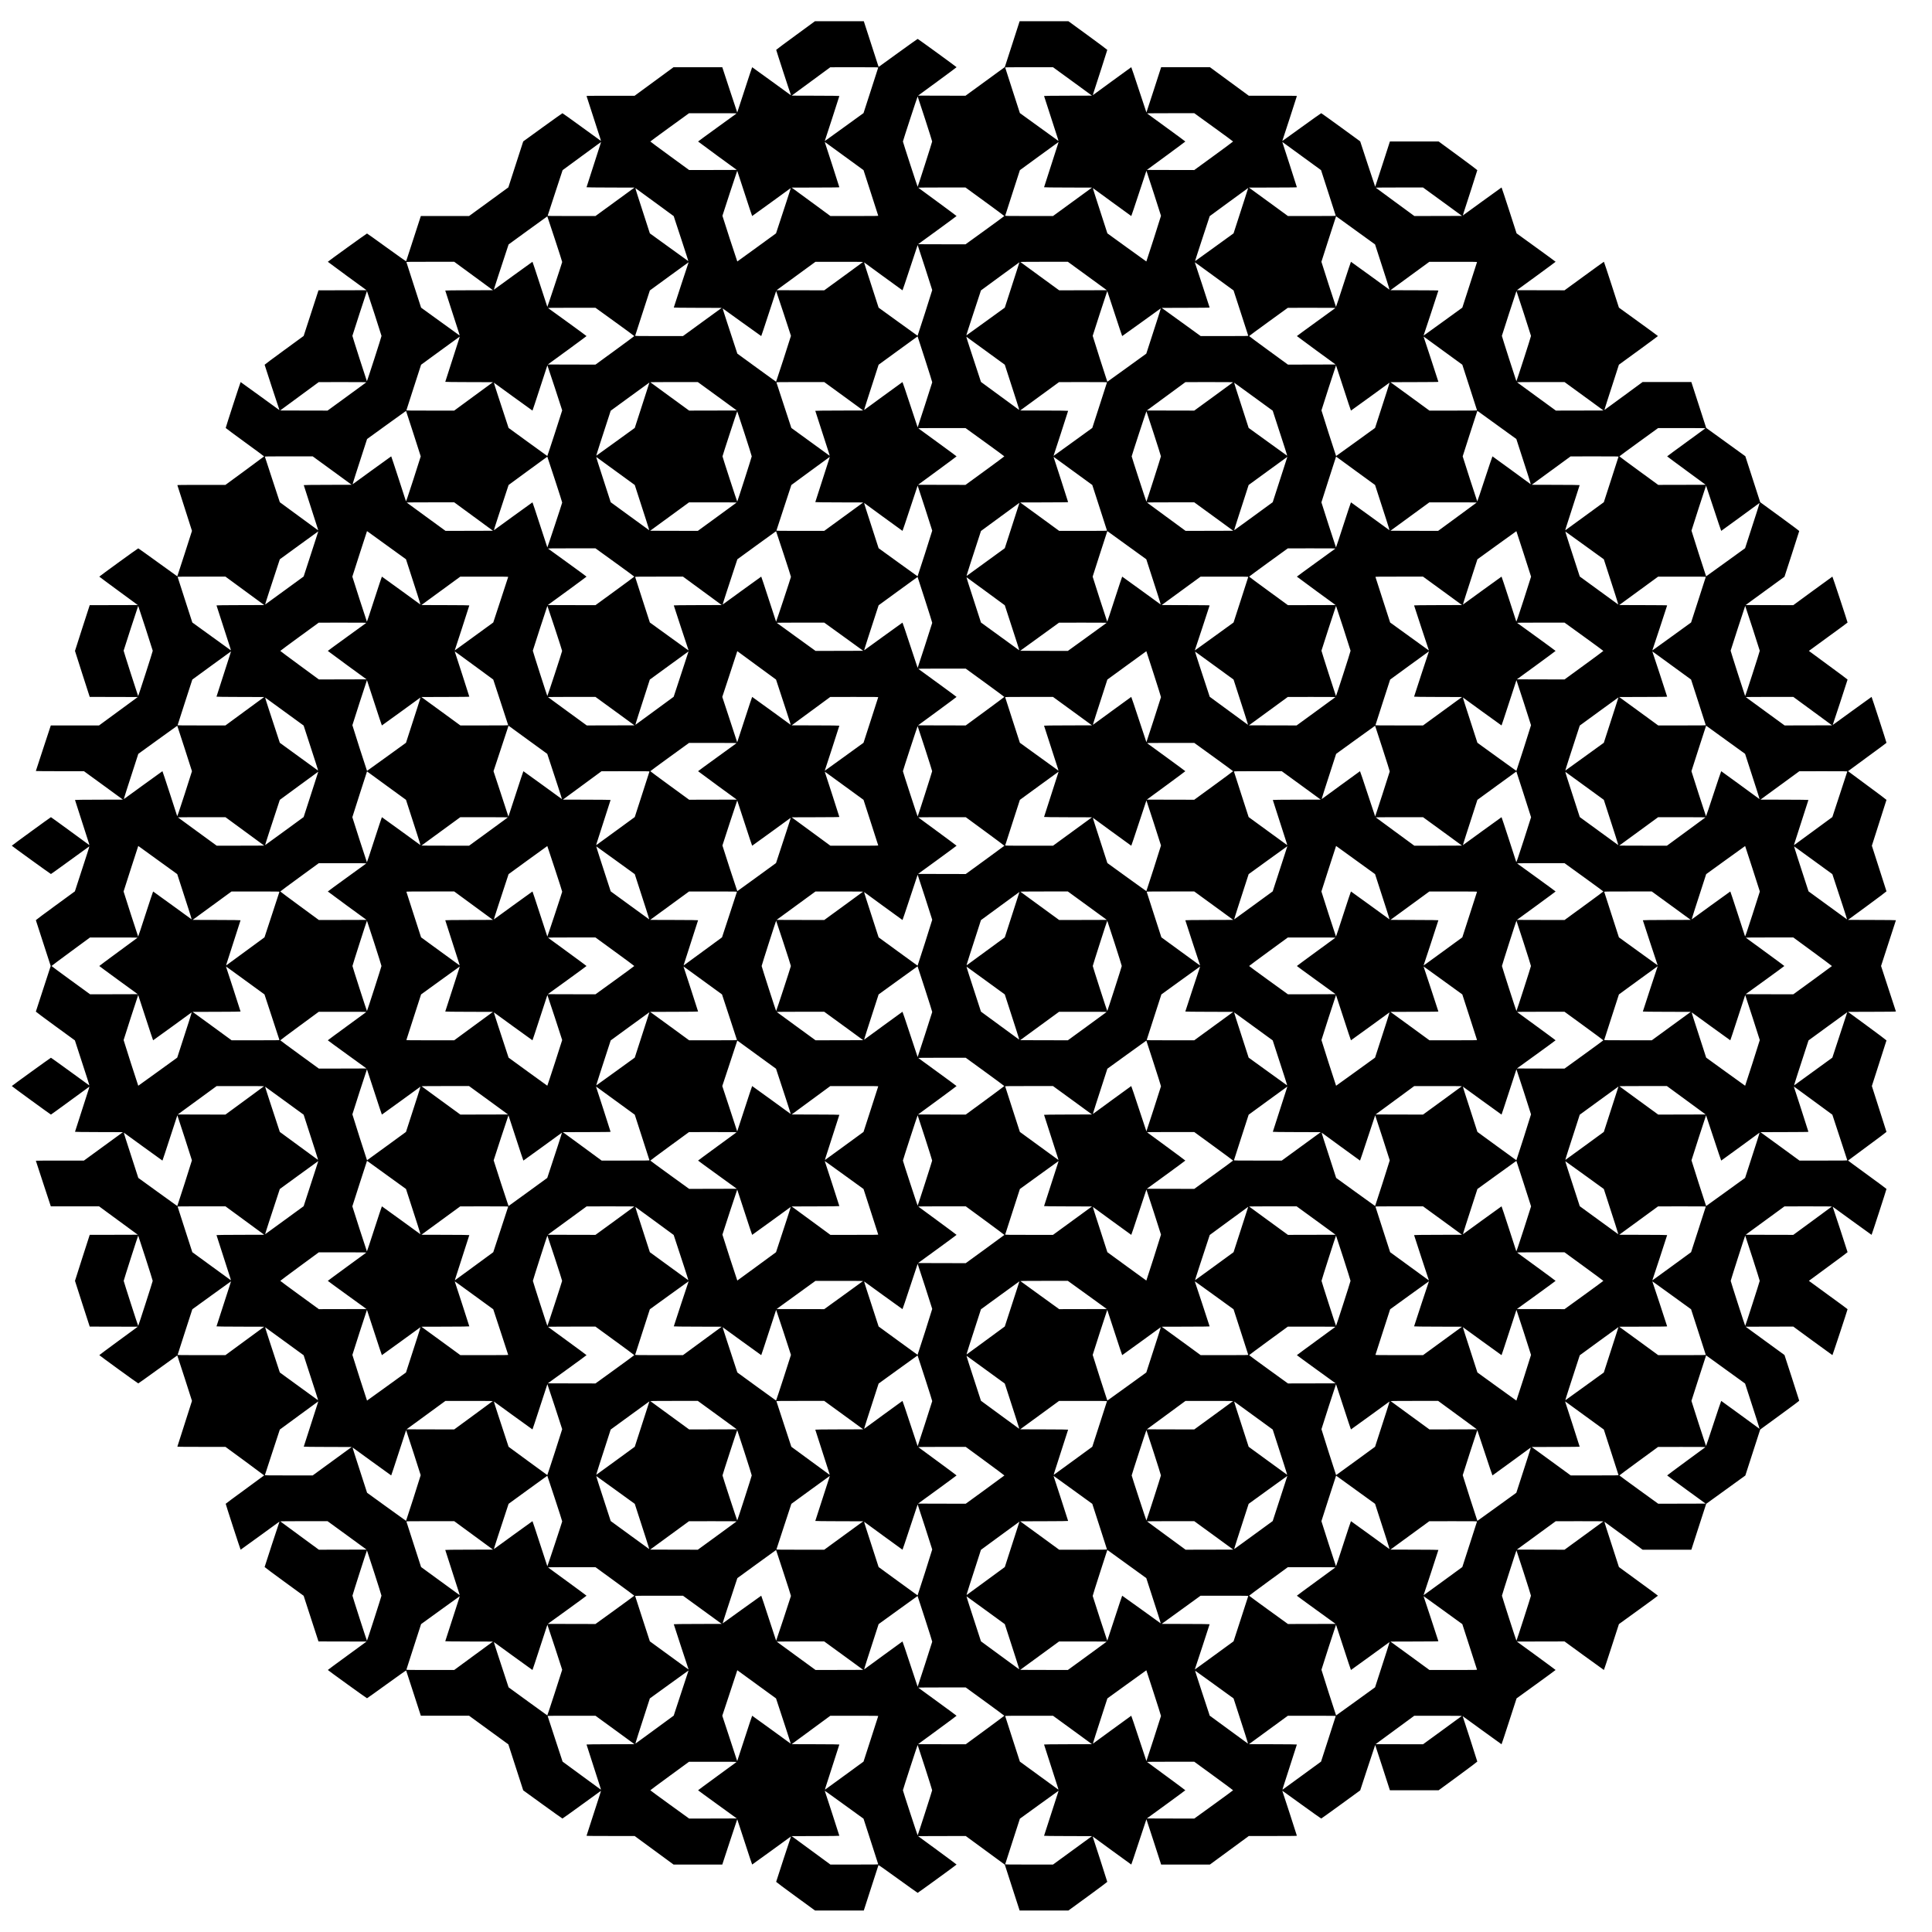
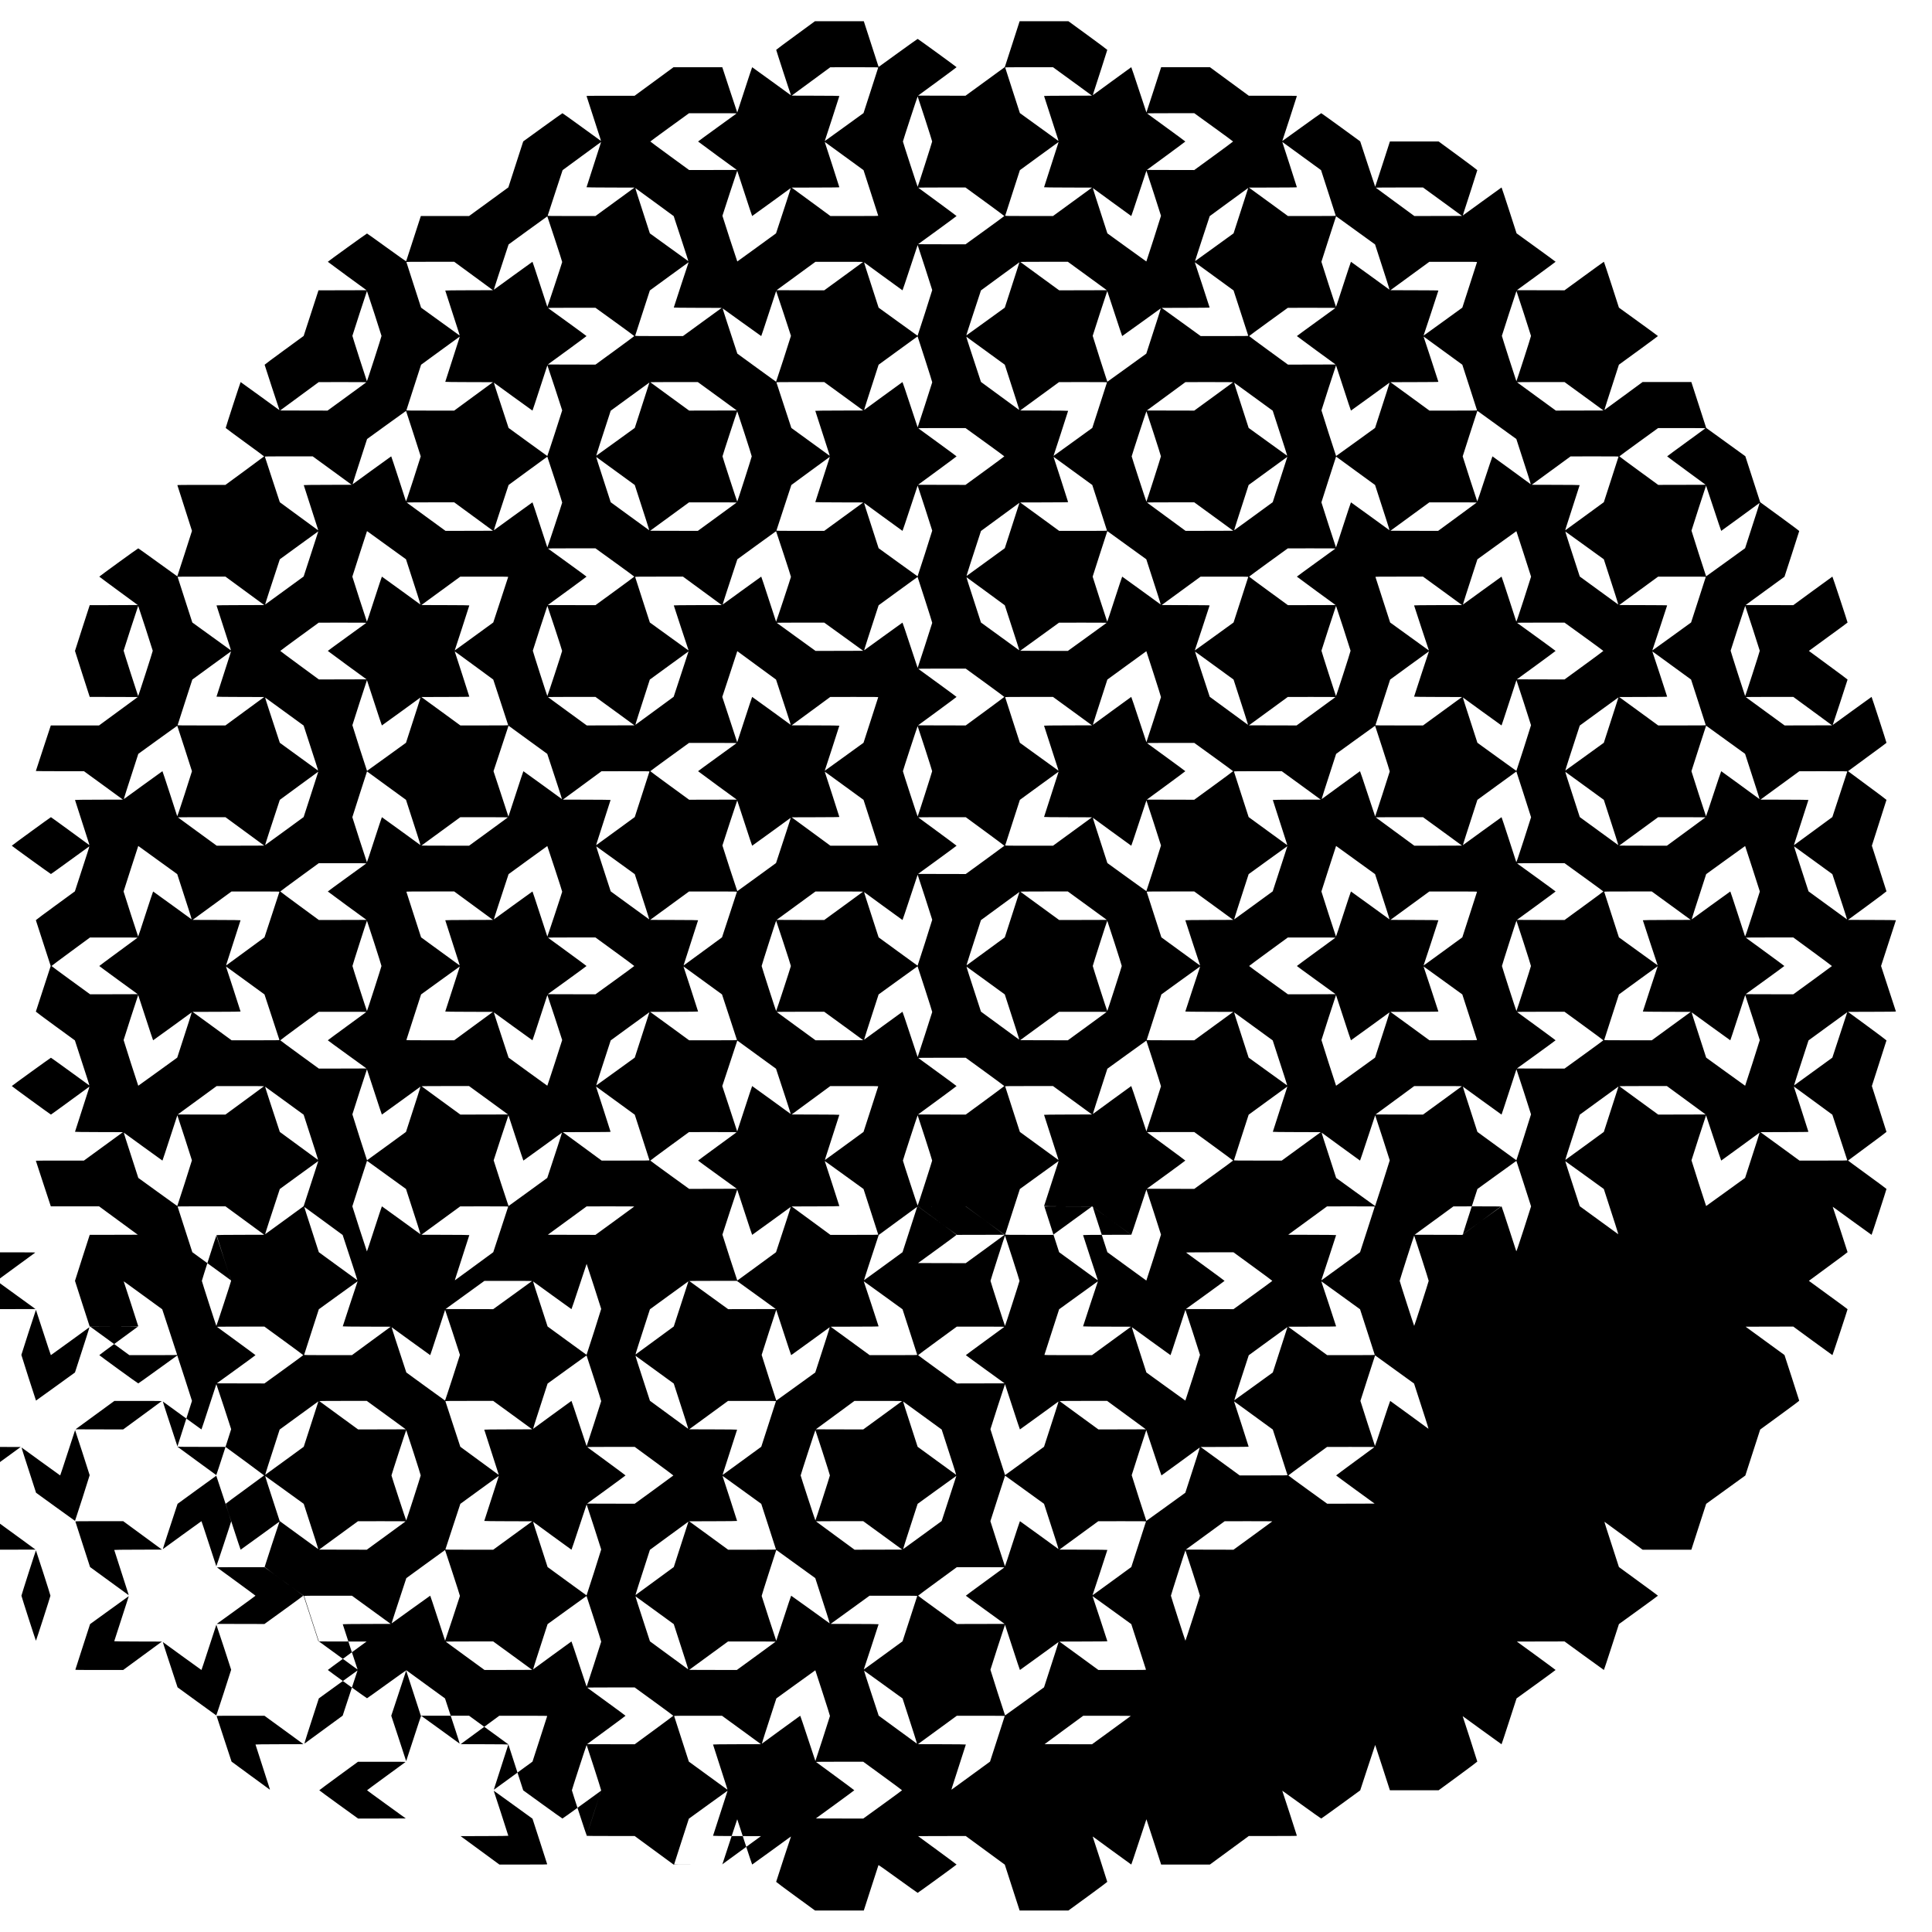
<svg xmlns="http://www.w3.org/2000/svg" version="1.0" width="8192" height="8192" viewBox="0 0 8192 8192" preserveAspectRatio="xMidYMid meet">
  <g transform="translate(0,8192) scale(0.1,-0.1)" fill="#000000" stroke="none">
-     <path d="M33735 80420 c-451 -329 -821 -605 -823 -613 -3 -12 611 -1897 626 -1921 9 -15 3 -11 -830 596 -443 323 -810 588 -815 588 -5 0 -148 -432 -319 -960 -170 -528 -311 -960 -314 -960 -3 0 -147 432 -319 960 l-315 960 -1034 0 -1034 0 -824 -605 -825 -605 -1020 0 c-669 0 -1019 -3 -1019 -10 0 -9 457 -1423 575 -1778 24 -73 38 -129 32 -125 -7 4 -373 269 -814 590 -441 321 -808 583 -815 582 -7 0 -384 -269 -838 -597 l-825 -598 -315 -974 -315 -975 -833 -608 -833 -607 -1022 0 -1023 0 -309 -952 c-170 -524 -311 -958 -314 -965 -4 -7 -327 221 -826 582 -451 327 -826 594 -833 594 -15 1 -1662 -1187 -1662 -1199 0 -4 370 -277 821 -607 l821 -598 -1019 -3 -1019 -2 -314 -968 -315 -967 -827 -604 c-456 -332 -828 -609 -828 -617 0 -14 618 -1901 628 -1918 9 -15 3 -11 -830 596 -443 323 -810 588 -815 588 -9 0 -634 -1923 -633 -1947 0 -6 367 -278 815 -604 449 -326 814 -596 813 -601 -2 -4 -371 -278 -821 -608 l-818 -600 -1020 0 c-660 0 -1019 -3 -1019 -10 0 -5 139 -441 310 -969 170 -527 310 -965 310 -971 0 -11 -618 -1922 -623 -1927 -1 0 -371 266 -822 592 -451 327 -826 594 -833 594 -16 1 -1652 -1187 -1652 -1199 0 -4 367 -277 816 -606 l817 -599 -1020 -3 -1019 -2 -312 -963 c-172 -529 -313 -969 -313 -977 0 -8 141 -450 313 -982 l312 -968 1019 -2 1019 -3 -822 -603 -821 -602 -1023 0 -1022 0 -317 -962 c-175 -530 -318 -966 -317 -970 0 -5 459 -8 1020 -8 l1019 0 827 -602 826 -603 -1016 -3 c-658 -1 -1016 -6 -1016 -12 0 -9 481 -1506 580 -1803 21 -64 33 -114 27 -110 -7 4 -373 272 -814 595 -441 323 -807 588 -813 588 -14 0 -1660 -1199 -1660 -1210 0 -11 1646 -1200 1660 -1200 6 0 372 262 813 583 441 321 807 586 813 590 7 4 -34 -134 -90 -306 -56 -171 -196 -602 -311 -957 l-210 -645 -827 -604 c-456 -332 -828 -609 -828 -617 0 -8 142 -445 315 -973 173 -527 315 -964 315 -971 0 -7 -142 -442 -315 -966 -173 -525 -315 -961 -315 -968 0 -8 372 -285 828 -617 l827 -603 210 -646 c115 -355 255 -786 311 -957 56 -172 97 -310 90 -306 -6 4 -372 269 -813 590 -441 321 -807 583 -813 583 -14 0 -1660 -1190 -1660 -1200 0 -11 1646 -1210 1660 -1210 6 0 372 265 813 588 441 323 807 591 814 595 6 4 -6 -46 -27 -110 -99 -297 -580 -1794 -580 -1803 0 -6 358 -11 1016 -12 l1016 -3 -826 -602 -827 -603 -1019 0 c-561 0 -1020 -3 -1020 -7 -1 -5 142 -441 317 -970 l317 -963 1023 0 1023 0 821 -603 822 -602 -1020 -3 -1019 -2 -312 -968 c-172 -532 -313 -974 -313 -982 0 -8 141 -448 313 -977 l312 -963 1019 -2 1019 -3 -816 -598 c-449 -329 -816 -602 -816 -607 0 -12 1636 -1200 1652 -1199 7 0 382 267 833 594 451 326 821 592 822 592 5 -5 623 -1916 623 -1927 0 -6 -139 -444 -310 -971 -170 -528 -310 -964 -310 -969 0 -7 360 -10 1020 -10 l1020 0 820 -601 c451 -331 820 -605 820 -609 0 -3 -367 -273 -815 -599 -448 -326 -815 -598 -815 -604 -1 -24 624 -1947 633 -1947 5 0 372 265 815 588 833 607 839 611 830 596 -10 -17 -628 -1904 -628 -1918 0 -8 372 -285 828 -617 l827 -603 314 -968 315 -968 1019 -2 1019 -3 -821 -599 c-452 -329 -821 -602 -821 -606 0 -12 1647 -1200 1662 -1199 7 0 382 267 833 594 499 361 822 589 826 582 3 -7 144 -441 314 -964 l309 -953 1023 0 1022 0 833 -607 833 -607 315 -975 315 -975 825 -598 c454 -328 831 -597 838 -597 7 -1 374 261 815 582 441 321 807 586 814 590 6 4 -8 -52 -32 -125 -118 -355 -575 -1769 -575 -1778 0 -7 350 -10 1020 -10 l1020 0 825 -605 824 -605 1034 0 1033 0 315 960 c173 528 316 960 319 960 3 0 144 -432 314 -960 171 -528 314 -960 319 -960 5 0 372 265 815 588 833 607 839 611 830 596 -10 -17 -628 -1904 -628 -1918 0 -8 371 -284 825 -615 l824 -601 1034 0 1033 0 309 958 c170 526 311 962 314 969 4 7 324 -218 828 -583 452 -327 827 -594 833 -594 15 0 1650 1189 1650 1200 0 5 -367 278 -816 607 l-816 598 1011 3 1010 2 828 -607 828 -607 314 -973 315 -973 1034 0 1033 0 825 601 c453 330 824 607 824 615 0 15 -608 1901 -618 1918 -9 15 2 7 825 -596 441 -323 806 -588 811 -588 4 0 150 432 323 960 173 528 316 960 319 960 3 0 144 -432 314 -960 l310 -960 1034 0 1034 0 824 605 825 605 1020 0 c669 0 1019 3 1019 10 0 12 -609 1891 -618 1904 -9 15 -3 11 830 -591 444 -321 813 -583 820 -582 7 0 382 269 833 597 l820 597 315 962 c173 530 317 963 320 963 3 0 144 -432 314 -960 l310 -960 1034 0 1033 0 820 601 c450 330 819 607 819 615 0 15 -608 1901 -618 1918 -9 15 -3 11 830 -596 444 -323 811 -588 816 -588 4 0 150 438 322 973 l315 972 827 598 c456 330 828 602 828 607 0 4 -369 277 -821 607 l-821 598 1011 3 1010 2 830 -605 c457 -333 834 -605 839 -605 4 0 150 438 322 973 l315 972 827 598 c456 330 828 602 828 607 0 4 -372 280 -828 611 l-827 604 -220 680 c-121 374 -261 807 -311 962 -50 156 -87 280 -80 276 6 -4 372 -271 813 -595 l802 -588 1034 0 1033 0 314 973 315 972 830 600 830 600 315 975 315 975 827 604 c531 387 828 609 828 619 -1 10 -141 449 -313 977 l-312 960 -824 600 -823 600 1011 3 1010 2 825 -605 c454 -333 829 -605 834 -605 8 0 643 1924 642 1947 0 6 -369 278 -820 604 -451 326 -820 596 -820 599 0 3 369 275 820 604 451 329 820 604 820 612 0 14 -617 1901 -628 1918 -9 15 -2 11 830 -596 444 -323 811 -588 816 -588 8 0 633 1923 632 1947 0 6 -367 278 -815 604 -448 326 -815 595 -815 599 0 3 367 275 815 604 448 329 815 604 815 612 0 8 -139 446 -310 973 -171 528 -310 965 -310 971 0 7 140 441 310 966 171 525 310 960 310 968 0 8 -367 284 -816 613 l-816 598 1016 3 c697 1 1016 5 1016 13 0 5 -142 439 -315 963 -173 525 -315 959 -315 966 0 6 142 443 315 971 173 527 315 964 315 969 0 6 -353 11 -1016 12 l-1016 3 816 598 c449 329 816 605 816 613 0 8 -139 443 -310 968 -170 525 -310 959 -310 966 0 7 140 444 310 971 171 528 310 966 310 973 0 8 -367 283 -815 612 -448 329 -815 601 -815 604 0 4 367 273 815 599 448 326 815 598 815 604 1 24 -624 1947 -632 1947 -5 0 -372 -265 -816 -588 -831 -606 -839 -611 -830 -596 10 17 628 1904 628 1918 0 8 -369 283 -820 612 -451 329 -820 601 -820 604 0 3 369 273 820 599 451 326 820 598 820 604 1 24 -634 1947 -643 1947 -5 0 -380 -272 -833 -605 l-825 -605 -1010 2 -1011 3 823 600 824 600 312 960 c172 528 312 967 313 977 0 10 -297 232 -827 619 l-828 604 -315 975 -315 975 -830 600 -830 600 -314 972 -315 973 -1034 0 -1034 0 -801 -588 c-441 -323 -807 -591 -813 -595 -6 -3 50 184 125 416 75 232 215 665 311 962 l174 540 828 603 c456 332 828 608 828 612 0 5 -372 277 -827 606 l-828 599 -314 972 c-173 535 -319 973 -323 973 -5 0 -383 -272 -839 -605 l-830 -605 -1010 2 -1011 3 821 598 c452 330 821 603 821 607 0 5 -372 277 -827 606 l-828 599 -314 972 c-173 535 -319 973 -323 973 -5 0 -372 -265 -816 -588 -444 -324 -812 -591 -819 -595 -6 -4 6 46 27 110 123 371 580 1795 580 1807 0 8 -369 285 -819 615 l-820 601 -1033 0 -1034 0 -310 -960 c-170 -528 -311 -960 -314 -960 -3 0 -147 433 -320 963 l-316 962 -819 597 c-451 328 -826 597 -833 597 -7 1 -376 -261 -820 -582 -834 -602 -839 -606 -830 -591 8 13 618 1893 618 1904 0 7 -351 10 -1019 10 l-1020 0 -825 605 -824 605 -1034 0 -1034 0 -310 -960 c-170 -528 -311 -960 -314 -960 -3 0 -147 432 -319 960 -173 528 -319 960 -324 960 -5 0 -369 -265 -810 -588 -441 -323 -807 -591 -814 -595 -6 -4 6 46 27 110 122 369 580 1795 580 1807 0 8 -371 285 -824 615 l-825 601 -1033 0 -1034 0 -314 -973 -315 -972 -833 -608 -833 -607 -1005 2 -1006 3 816 598 c449 329 816 602 816 607 0 11 -1635 1200 -1650 1200 -6 0 -381 -267 -833 -594 l-822 -595 -31 92 c-17 51 -158 487 -314 970 l-284 877 -1035 -1 -1036 0 -820 -599z m3503 -1364 c-2 -8 -142 -446 -313 -973 l-310 -958 -808 -585 c-812 -587 -844 -610 -834 -594 8 14 617 1893 617 1904 0 6 -353 11 -1011 12 l-1011 3 819 602 818 601 1018 1 c879 1 1018 -1 1015 -13z m8238 -588 l826 -603 -1016 -3 c-663 -1 -1016 -6 -1016 -12 0 -9 458 -1424 575 -1778 26 -78 38 -129 30 -125 -7 5 -377 271 -821 593 l-809 585 -310 958 c-171 527 -311 965 -313 973 -3 12 137 14 1012 14 l1015 0 827 -602z m-6256 -1580 c168 -517 305 -953 305 -968 0 -28 -606 -1920 -615 -1920 -9 1 -625 1892 -625 1920 0 28 616 1910 625 1910 3 0 142 -424 310 -942z m-7995 216 c-11 -8 -381 -277 -822 -596 -442 -319 -803 -584 -803 -588 0 -4 370 -277 821 -607 l821 -598 -1010 -3 -1011 -2 -823 600 c-453 330 -823 605 -823 610 0 5 369 277 820 604 l820 594 1015 1 c915 0 1013 -1 995 -15z m20237 -579 c453 -327 823 -599 823 -605 0 -6 -370 -280 -823 -610 l-823 -600 -1005 2 -1006 3 816 598 c449 329 816 602 816 607 0 5 -359 269 -797 588 -439 320 -807 588 -818 596 -18 14 79 15 987 16 l1007 0 823 -595z m-26012 -742 c-99 -298 -580 -1794 -580 -1803 0 -6 358 -11 1016 -12 l1016 -3 -826 -602 -827 -603 -1015 0 c-871 0 -1015 2 -1012 14 2 8 145 446 318 973 l315 958 814 598 c449 328 816 597 817 597 2 0 -15 -53 -36 -117z m10356 -488 l809 -589 310 -959 c171 -527 311 -965 313 -973 3 -12 -136 -14 -1012 -14 l-1015 0 -821 603 -822 602 1011 3 c677 1 1011 5 1011 12 0 12 -609 1900 -617 1914 -10 16 23 -8 833 -599z m9044 488 c-99 -298 -580 -1794 -580 -1803 0 -6 358 -11 1016 -12 l1016 -3 -826 -602 -827 -603 -1015 0 c-876 0 -1015 2 -1012 14 2 8 142 446 313 973 l310 958 819 598 c451 328 821 597 822 597 1 0 -15 -53 -36 -117z m10356 -488 l809 -589 310 -959 c171 -527 311 -965 313 -973 3 -12 -136 -14 -1012 -14 l-1015 0 -826 603 -827 602 1016 3 c681 1 1016 5 1016 12 0 12 -609 1900 -617 1914 -10 16 23 -8 833 -599z m-23632 -1575 c171 -528 314 -960 319 -960 5 0 372 265 815 588 444 323 812 591 818 595 6 4 -70 -242 -170 -546 -100 -303 -242 -737 -316 -962 l-135 -410 -820 -597 c-451 -328 -821 -595 -822 -595 -10 11 -633 1923 -631 1937 5 32 623 1910 628 1910 3 0 144 -432 314 -960z m17346 14 c168 -520 306 -954 308 -964 2 -14 -611 -1927 -621 -1937 -1 0 -373 267 -827 595 l-825 597 -220 680 c-121 374 -261 807 -311 962 -50 156 -87 280 -80 276 6 -4 372 -271 813 -595 441 -323 806 -588 811 -588 4 0 150 432 323 960 173 528 316 960 319 960 3 0 142 -426 310 -946z m-7158 -364 c453 -330 823 -604 823 -610 0 -5 -370 -278 -823 -605 l-823 -595 -1005 2 -1006 3 816 593 c449 327 816 598 816 602 0 5 -361 273 -802 597 -441 323 -809 593 -817 600 -13 10 198 12 991 13 l1007 0 823 -600z m19404 -2 l826 -603 -1010 -3 -1011 -2 -813 596 c-447 328 -817 600 -822 605 -6 5 401 9 997 9 l1006 0 827 -602z m-33403 -23 l805 -590 41 -130 c22 -71 164 -502 315 -957 150 -455 268 -824 261 -820 -7 4 -377 270 -821 592 l-809 585 -220 680 c-121 374 -261 807 -311 962 -50 156 -86 279 -79 275 7 -4 375 -272 818 -597z m25028 183 c-75 -233 -215 -666 -311 -963 l-175 -540 -808 -585 c-445 -322 -815 -588 -822 -592 -7 -4 115 378 271 850 156 471 298 902 315 957 l32 100 815 598 c449 328 817 597 818 597 1 0 -60 -190 -135 -422z m-29266 -1741 c174 -527 315 -967 313 -977 -8 -48 -624 -1908 -630 -1902 -3 4 -145 436 -314 960 -169 523 -312 952 -316 952 -5 0 -372 -265 -816 -588 -444 -324 -812 -591 -818 -595 -6 -4 72 249 175 561 103 312 245 745 316 962 l130 395 820 597 c451 328 821 595 822 594 1 0 144 -432 318 -959z m33993 338 l787 -569 175 -541 c96 -297 236 -730 311 -962 75 -232 131 -419 125 -416 -6 4 -374 272 -818 595 -443 323 -810 588 -815 588 -5 0 -148 -432 -319 -959 -170 -528 -312 -956 -316 -953 -8 8 -618 1895 -618 1912 0 7 137 433 304 949 167 515 307 946 311 959 l6 22 40 -27 c21 -16 393 -284 827 -598z m-18298 -1541 c168 -520 306 -954 308 -964 2 -14 -611 -1927 -621 -1937 -1 0 -373 267 -827 595 l-825 597 -220 680 c-121 374 -261 807 -311 962 -50 156 -87 280 -80 276 6 -4 372 -271 813 -595 441 -323 806 -588 811 -588 4 0 150 432 323 960 173 528 316 960 319 960 3 0 142 -426 310 -946z m-19139 -366 l822 -603 -1012 -3 c-659 -1 -1011 -6 -1011 -12 0 -9 458 -1424 575 -1778 26 -78 38 -129 30 -125 -7 5 -377 271 -821 593 l-809 585 -310 958 c-171 527 -311 965 -313 973 -3 12 137 14 1012 14 l1016 0 821 -602z m16513 593 c-5 -5 -377 -277 -827 -605 l-818 -596 -1010 2 -1011 3 824 602 823 601 1014 1 c604 1 1011 -3 1005 -8z m9512 -593 l826 -603 -1010 -3 -1011 -2 -818 596 c-450 328 -822 600 -827 605 -6 5 405 9 1002 9 l1011 0 827 -602z m16522 588 c-2 -8 -142 -446 -313 -973 l-310 -958 -808 -585 c-812 -587 -844 -610 -834 -594 8 14 627 1893 627 1904 0 7 -344 11 -1016 12 l-1016 3 824 602 823 601 1013 1 c874 1 1013 -1 1010 -13z m-33431 -13 c-8 -13 -627 -1903 -627 -1913 0 -6 365 -11 1016 -12 l1016 -3 -822 -597 -821 -598 -1015 0 c-875 0 -1015 2 -1012 14 2 8 142 444 313 968 l310 953 819 598 c451 328 821 597 823 597 3 0 2 -3 0 -7z m13894 -415 c-75 -233 -215 -666 -311 -963 l-175 -540 -808 -585 c-445 -322 -815 -588 -822 -592 -7 -4 115 378 271 850 156 471 298 902 315 957 l32 100 815 598 c449 328 817 597 818 597 1 0 -60 -190 -135 -422z m8405 -183 l809 -589 310 -954 c171 -524 311 -960 313 -968 3 -12 -132 -14 -1007 -14 l-1010 0 -826 598 -827 597 1016 3 c680 1 1016 5 1016 12 0 12 -619 1900 -627 1914 -10 16 23 -8 833 -599z m-35626 -1556 c168 -517 306 -950 307 -962 3 -27 -612 -1933 -620 -1921 -15 26 -618 1909 -615 1924 5 33 613 1900 618 1900 3 0 142 -424 310 -941z m17355 0 c171 -517 311 -949 313 -959 2 -14 -621 -1937 -631 -1947 -1 0 -371 267 -822 595 l-820 597 -128 390 c-71 214 -213 648 -316 962 -104 315 -183 570 -177 566 6 -4 374 -269 818 -590 444 -321 811 -583 816 -583 4 0 147 430 318 955 170 525 311 955 314 955 3 0 145 -424 315 -941z m14039 -14 c171 -525 314 -955 319 -955 4 0 371 262 815 583 444 321 812 586 818 590 6 3 -50 -184 -125 -416 -75 -232 -215 -665 -311 -962 l-175 -540 -825 -597 c-454 -328 -826 -596 -827 -595 -9 10 -623 1934 -621 1947 5 33 613 1900 618 1900 3 0 144 -430 314 -955z m17346 14 c168 -517 306 -950 307 -962 3 -27 -612 -1933 -620 -1921 -15 26 -618 1909 -615 1924 5 33 613 1900 618 1900 3 0 142 -424 310 -941z m-38538 -364 c453 -327 823 -599 823 -605 0 -6 -370 -280 -823 -610 l-823 -600 -1010 2 -1011 3 821 598 c452 330 821 603 821 607 0 5 -361 269 -802 589 -442 319 -812 587 -823 595 -18 14 81 15 992 16 l1012 0 823 -595z m30543 579 c-11 -8 -381 -277 -822 -596 -442 -319 -803 -584 -803 -588 0 -4 370 -277 821 -607 l821 -598 -1010 -3 -1011 -2 -823 600 c-453 330 -823 605 -823 610 0 5 369 277 820 604 l820 594 1015 1 c915 0 1013 -1 995 -15z m-17395 -2162 c171 -530 310 -972 308 -982 -5 -33 -613 -1910 -618 -1910 -3 0 -147 432 -319 960 -173 528 -319 960 -324 960 -5 0 -369 -265 -810 -588 -441 -323 -807 -591 -813 -595 -6 -3 50 184 125 416 75 232 215 665 311 962 l174 540 826 602 c454 331 826 600 827 600 1 -1 142 -436 313 -965z m-19760 841 c-99 -298 -580 -1794 -580 -1803 0 -6 356 -11 1011 -12 l1011 -3 -822 -602 -821 -603 -1015 0 c-876 0 -1015 2 -1012 14 2 8 142 446 313 973 l310 958 819 598 c451 328 821 597 822 597 1 0 -15 -53 -36 -117z m22336 -488 l809 -589 175 -541 c96 -297 236 -730 311 -963 106 -329 132 -420 118 -410 -11 7 -378 276 -817 598 l-797 585 -128 390 c-71 214 -213 648 -316 962 -104 315 -183 569 -176 565 7 -4 377 -272 821 -597z m19400 0 l809 -589 310 -959 c171 -527 311 -965 313 -973 3 -12 -136 -14 -1007 -14 l-1010 0 -826 603 -827 602 1016 3 c680 1 1016 5 1016 12 0 12 -619 1900 -627 1914 -10 16 23 -8 833 -599z m-37671 -1561 c171 -520 311 -954 313 -964 2 -14 -621 -1927 -631 -1936 -1 -1 -371 266 -822 594 l-820 597 -128 390 c-71 214 -213 648 -316 962 -104 315 -183 570 -177 566 6 -4 374 -272 818 -595 444 -323 811 -588 816 -588 4 0 147 432 318 960 170 528 311 960 314 960 3 0 145 -426 315 -946z m33439 -14 c171 -528 314 -960 319 -960 5 0 372 265 815 588 444 323 812 591 818 595 6 3 -50 -184 -125 -416 -75 -232 -215 -665 -311 -962 l-175 -540 -825 -597 c-454 -328 -826 -596 -827 -595 -10 10 -623 1924 -621 1937 5 33 613 1910 618 1910 3 0 144 -432 314 -960z m-41430 241 c-5 -5 -377 -277 -827 -605 l-818 -596 -1005 2 -1006 3 819 602 818 601 1014 1 c604 1 1011 -3 1005 -8z m14882 -593 l826 -603 -1010 -3 -1011 -2 -818 596 c-450 328 -822 600 -827 605 -6 5 405 9 1002 9 l1011 0 827 -602z m5360 0 l826 -603 -1016 -3 c-663 -1 -1016 -6 -1016 -12 0 -9 458 -1424 575 -1778 25 -78 38 -129 31 -125 -8 5 -375 271 -817 593 l-804 584 -315 959 c-173 527 -316 965 -318 973 -3 12 137 14 1012 14 l1015 0 827 -602z m11162 588 c-2 -8 -142 -446 -313 -973 l-310 -958 -808 -585 c-812 -587 -844 -610 -834 -594 8 14 617 1893 617 1904 0 6 -355 11 -1016 12 l-1016 3 824 602 823 601 1018 1 c878 1 1018 -1 1015 -13z m5346 5 c-5 -5 -377 -277 -827 -605 l-818 -596 -1005 2 -1006 3 819 602 818 601 1014 1 c604 1 1011 -3 1005 -8z m14882 -593 l826 -603 -1010 -3 -1011 -2 -818 596 c-450 328 -822 600 -827 605 -6 5 405 9 1002 9 l1011 0 827 -602z m-39765 160 c-75 -233 -215 -666 -311 -963 l-175 -540 -808 -585 c-445 -322 -815 -588 -822 -592 -7 -4 63 223 154 505 92 281 232 712 311 957 l145 445 819 598 c451 328 821 597 822 597 1 0 -60 -190 -135 -422z m25755 -183 l809 -589 210 -646 c115 -355 255 -786 311 -957 56 -172 96 -309 89 -305 -7 4 -377 270 -821 592 l-809 585 -220 680 c-121 374 -261 807 -311 962 -50 156 -86 279 -79 275 7 -4 377 -272 821 -597z m-35627 -1556 c171 -526 311 -963 311 -970 0 -8 -140 -444 -309 -969 -270 -833 -311 -952 -320 -928 -5 14 -146 448 -312 962 -167 515 -307 936 -311 936 -5 0 -372 -265 -816 -588 -444 -324 -812 -591 -818 -595 -6 -4 50 184 125 416 75 232 215 665 311 962 l175 540 825 597 c454 328 826 595 827 595 1 -1 141 -433 312 -958z m45979 336 l787 -569 175 -541 c96 -297 236 -730 311 -962 75 -232 131 -419 125 -416 -6 4 -372 272 -813 595 -441 323 -805 588 -810 588 -5 0 -151 -432 -324 -959 -172 -528 -317 -956 -321 -953 -8 8 -618 1895 -618 1912 0 7 137 433 304 949 167 515 307 946 311 959 l6 22 40 -27 c21 -16 393 -284 827 -598z m-31938 -337 c168 -517 305 -953 305 -968 0 -28 -606 -1920 -615 -1920 -9 1 -625 1892 -625 1920 0 28 616 1910 625 1910 3 0 142 -424 310 -942z m17350 0 c168 -517 305 -953 305 -968 0 -28 -606 -1920 -615 -1920 -9 1 -625 1892 -625 1920 0 28 616 1910 625 1910 3 0 142 -424 310 -942z m-7158 -363 c453 -327 823 -599 823 -605 0 -6 -370 -280 -823 -610 l-823 -600 -1005 2 -1006 3 816 598 c449 329 816 602 816 607 0 5 -359 269 -797 588 -439 320 -807 588 -818 596 -18 14 79 15 987 16 l1007 0 823 -595z m30543 579 c-11 -8 -379 -276 -817 -596 -439 -319 -798 -583 -798 -588 0 -4 367 -277 816 -606 l817 -599 -1006 -3 -1006 -2 -823 600 c-453 330 -823 605 -823 610 0 5 369 277 820 604 l820 594 1010 1 c910 0 1008 -1 990 -15z m-58219 -1786 l826 -603 -1016 -3 c-658 -1 -1016 -6 -1016 -12 0 -9 482 -1506 580 -1803 34 -104 37 -117 19 -105 -11 7 -378 276 -817 598 l-797 585 -315 958 c-173 527 -316 965 -318 973 -3 12 137 14 1012 14 l1015 0 827 -602z m54542 588 c-2 -8 -142 -446 -313 -973 l-310 -958 -808 -590 c-445 -325 -815 -593 -822 -598 -8 -4 2 39 25 110 99 297 580 1794 580 1803 0 6 -358 11 -1016 12 l-1016 3 824 602 823 601 1018 1 c878 1 1018 -1 1015 -13z m-45103 -964 c174 -530 315 -972 313 -982 -8 -48 -624 -1908 -630 -1902 -3 4 -145 436 -314 960 -169 523 -312 952 -316 952 -5 0 -372 -265 -816 -588 -444 -324 -812 -591 -818 -595 -6 -4 72 249 175 561 103 312 245 745 316 962 l130 395 820 602 c451 330 821 600 822 599 1 0 144 -435 318 -964z m33991 338 l789 -574 175 -541 c96 -297 236 -730 311 -962 75 -232 131 -419 125 -416 -6 4 -374 272 -818 595 -443 323 -810 588 -815 588 -5 0 -148 -432 -319 -959 -170 -528 -312 -956 -316 -953 -8 8 -618 1895 -618 1912 0 7 137 436 304 954 167 517 307 951 311 964 l7 23 38 -28 c21 -15 393 -287 826 -603z m-31410 15 l809 -589 175 -541 c96 -297 236 -730 311 -962 75 -232 131 -419 124 -415 -7 4 -376 272 -821 597 l-809 590 -220 680 c-121 374 -261 807 -311 962 -50 156 -86 279 -79 275 7 -4 377 -272 821 -597z m9044 488 c-99 -298 -580 -1794 -580 -1803 0 -6 358 -11 1016 -12 l1016 -3 -826 -602 -827 -603 -1015 0 c-871 0 -1015 2 -1012 14 2 8 145 446 318 973 l315 958 814 598 c449 328 816 597 817 597 2 0 -15 -53 -36 -117z m10356 -488 l809 -589 310 -959 c171 -527 311 -965 313 -973 3 -12 -136 -14 -1012 -14 l-1015 0 -826 603 -827 602 1016 3 c681 1 1016 5 1016 12 0 12 -609 1900 -617 1914 -10 16 23 -8 833 -599z m8945 183 c-75 -233 -215 -666 -311 -963 l-175 -540 -808 -590 c-445 -325 -815 -593 -822 -597 -7 -4 49 183 124 415 75 232 215 665 311 962 l174 540 820 598 c451 328 821 597 822 597 1 0 -60 -190 -135 -422z m-15231 -1744 c168 -520 306 -954 308 -964 2 -14 -611 -1927 -621 -1937 -1 0 -373 267 -827 595 l-825 597 -220 680 c-121 374 -261 807 -311 962 -50 156 -87 280 -80 276 6 -4 372 -271 813 -595 441 -323 806 -588 811 -588 4 0 150 432 323 960 173 528 316 960 319 960 3 0 142 -426 310 -946z m33439 -14 c173 -528 319 -960 324 -960 5 0 369 265 810 588 441 323 807 591 813 595 6 3 -50 -184 -125 -416 -75 -232 -215 -665 -311 -962 l-175 -540 -825 -597 c-454 -328 -826 -596 -827 -595 -10 10 -623 1924 -621 1937 5 33 613 1910 618 1910 3 0 147 -432 319 -960z m-52578 -352 l822 -603 -1006 -3 -1006 -2 -818 596 c-450 328 -822 600 -827 605 -6 5 406 9 1002 9 l1012 0 821 -602z m11153 593 c-5 -5 -377 -277 -827 -605 l-818 -596 -1010 2 -1011 3 824 602 823 601 1014 1 c604 1 1011 -3 1005 -8z m20232 -593 l826 -603 -1010 -3 -1011 -2 -813 596 c-447 328 -817 600 -822 605 -6 5 401 9 997 9 l1006 0 827 -602z m11148 593 c-5 -5 -375 -277 -822 -605 l-813 -596 -1010 2 -1011 3 824 602 823 601 1009 1 c598 1 1006 -3 1000 -8z m-19523 -433 c-75 -233 -215 -666 -311 -963 l-175 -540 -804 -585 c-442 -322 -809 -588 -816 -592 -7 -4 63 223 154 505 92 281 232 712 311 957 l145 445 814 598 c449 328 816 597 817 597 1 0 -60 -190 -135 -422z m-26663 -1403 l787 -569 175 -541 c96 -297 236 -730 311 -962 75 -232 131 -419 125 -416 -6 4 -374 272 -818 595 -443 323 -810 588 -815 588 -5 0 -148 -432 -319 -959 -170 -528 -312 -956 -316 -953 -8 8 -618 1895 -618 1912 0 7 137 433 304 949 167 515 307 946 311 959 l6 22 40 -27 c21 -16 393 -284 827 -598z m16797 -338 c174 -527 315 -967 313 -977 -8 -48 -624 -1908 -630 -1902 -3 4 -145 436 -314 960 -169 523 -312 952 -316 952 -5 0 -372 -265 -816 -588 -444 -324 -812 -591 -818 -595 -6 -4 72 249 175 561 103 312 245 745 316 962 l130 395 820 597 c451 328 821 595 822 594 1 0 144 -432 318 -959z m14593 338 l787 -569 175 -541 c96 -297 236 -730 311 -962 75 -232 131 -419 125 -416 -6 4 -374 272 -818 595 -443 323 -810 588 -815 588 -5 0 -148 -432 -319 -959 -170 -528 -312 -956 -316 -953 -8 8 -618 1895 -618 1912 0 7 137 433 304 949 167 515 307 946 311 959 l6 22 40 -27 c21 -16 393 -284 827 -598z m16791 -336 c171 -526 311 -963 311 -970 0 -8 -140 -444 -309 -969 -270 -833 -311 -952 -320 -928 -5 14 -146 448 -312 962 -167 515 -307 936 -311 936 -5 0 -372 -265 -816 -588 -444 -324 -812 -591 -818 -595 -6 -4 50 184 125 416 75 232 215 665 311 962 l175 540 825 597 c454 328 826 595 827 595 1 -1 141 -433 312 -958z m-51213 639 c-56 -172 -196 -603 -311 -958 l-210 -645 -809 -590 c-444 -325 -814 -593 -821 -597 -7 -4 71 248 174 560 103 312 245 745 316 962 l130 395 814 593 c448 325 816 592 817 592 1 0 -44 -141 -100 -312z m53801 -288 l808 -585 175 -540 c96 -297 236 -730 311 -962 75 -232 131 -419 124 -415 -7 4 -377 272 -821 597 l-809 590 -145 445 c-79 245 -219 676 -311 957 -91 282 -161 509 -154 505 7 -4 377 -270 822 -592z m-41125 -715 c453 -327 823 -599 823 -605 0 -6 -370 -280 -823 -610 l-823 -600 -1010 2 -1011 3 821 598 c452 330 821 603 821 607 0 5 -361 269 -802 589 -442 319 -812 587 -823 595 -18 14 81 15 992 16 l1012 0 823 -595z m30543 579 c-11 -8 -381 -277 -822 -596 -442 -319 -803 -584 -803 -588 0 -4 370 -277 821 -607 l821 -598 -1010 -3 -1011 -2 -823 600 c-453 330 -823 605 -823 610 0 5 369 277 820 604 l820 594 1015 1 c915 0 1013 -1 995 -15z m-46234 -1786 l822 -603 -1012 -3 c-659 -1 -1011 -6 -1011 -12 0 -9 458 -1424 575 -1778 26 -78 38 -129 30 -125 -7 5 -377 271 -821 593 l-809 585 -310 958 c-171 527 -311 965 -313 973 -3 12 137 14 1012 14 l1016 0 821 -602z m11167 588 c-2 -8 -145 -446 -318 -973 l-315 -958 -804 -585 c-808 -588 -838 -610 -828 -594 8 14 617 1893 617 1904 0 6 -355 11 -1016 12 l-1016 3 824 602 823 601 1018 1 c879 1 1018 -1 1015 -13z m8233 -588 l822 -603 -1017 -3 c-648 -1 -1016 -6 -1016 -12 0 -11 619 -1890 627 -1904 10 -16 -19 5 -833 594 l-809 585 -310 958 c-171 527 -311 965 -313 973 -3 12 137 14 1012 14 l1016 0 821 -602z m23147 588 c-2 -8 -142 -446 -313 -973 l-310 -958 -808 -585 c-812 -587 -844 -610 -834 -594 8 14 627 1893 627 1904 0 7 -344 11 -1016 12 l-1016 3 824 602 823 601 1013 1 c874 1 1013 -1 1010 -13z m8238 -588 l826 -603 -1016 -3 c-648 -1 -1016 -6 -1016 -12 0 -11 619 -1890 627 -1904 10 -16 -19 5 -833 594 l-809 585 -310 958 c-171 527 -311 965 -313 973 -3 12 137 14 1007 14 l1010 0 827 -602z m11162 588 c-2 -8 -142 -446 -313 -973 l-310 -958 -808 -585 c-812 -587 -844 -610 -834 -594 8 14 627 1893 627 1904 0 7 -344 11 -1016 12 l-1016 3 824 602 823 601 1013 1 c874 1 1013 -1 1010 -13z m-33108 -964 c171 -530 310 -972 308 -982 -5 -33 -613 -1910 -618 -1910 -3 0 -147 432 -319 960 -173 528 -319 960 -324 960 -4 0 -369 -262 -810 -583 -441 -321 -807 -586 -813 -590 -6 -3 64 224 155 506 92 281 232 712 311 957 l145 445 825 602 c454 331 826 600 827 600 1 -1 142 -436 313 -965z m2581 354 l804 -590 210 -645 c115 -356 255 -787 311 -958 56 -172 96 -309 89 -305 -7 4 -374 270 -816 592 l-804 584 -220 681 c-121 374 -261 807 -311 962 -50 156 -86 279 -79 275 7 -4 374 -272 816 -596z m-35631 -1557 c168 -517 306 -950 307 -962 3 -27 -612 -1933 -620 -1921 -15 26 -618 1909 -615 1924 5 33 613 1900 618 1900 3 0 142 -424 310 -941z m17355 -1 c171 -517 310 -953 310 -968 0 -35 -618 -1920 -627 -1912 -13 13 -619 1904 -616 1922 5 33 613 1900 618 1900 3 0 145 -424 315 -942z m33435 1 c168 -517 306 -950 307 -962 3 -27 -612 -1933 -620 -1921 -15 26 -618 1909 -615 1924 5 33 613 1900 618 1900 3 0 142 -424 310 -941z m17350 0 c168 -517 306 -950 307 -962 3 -27 -612 -1933 -620 -1921 -15 26 -618 1909 -615 1924 5 33 613 1900 618 1900 3 0 142 -424 310 -941z m-58785 215 c-11 -8 -381 -277 -822 -596 -442 -319 -803 -584 -803 -588 0 -4 370 -277 821 -607 l821 -598 -1010 -3 -1011 -2 -818 600 c-450 330 -818 605 -818 610 0 5 367 277 815 604 l815 594 1015 1 c915 0 1013 -1 995 -15z m20251 -581 l826 -598 -1010 -3 -1011 -2 -818 591 c-450 325 -822 595 -827 600 -6 5 408 9 1002 9 l1011 0 827 -597z m11148 588 c-5 -5 -377 -275 -827 -600 l-818 -591 -1010 2 -1011 3 824 597 823 596 1014 1 c602 1 1011 -3 1005 -8z m20238 -586 c453 -327 823 -599 823 -605 0 -6 -370 -280 -823 -610 l-823 -600 -1010 2 -1011 3 821 598 c452 330 821 603 821 607 0 5 -361 269 -802 589 -442 319 -812 587 -823 595 -18 14 81 15 992 16 l1012 0 823 -595z m-35041 -1245 l784 -574 135 -411 c74 -225 216 -659 316 -962 100 -304 176 -550 170 -546 -6 4 -374 272 -818 595 -443 323 -810 588 -815 588 -5 0 -148 -432 -319 -960 -170 -528 -311 -960 -314 -960 -3 0 -11 17 -16 38 -6 20 -147 452 -314 959 l-304 923 279 847 c153 467 296 903 318 971 l39 122 38 -27 c21 -16 390 -287 821 -603z m16799 -338 c171 -530 310 -972 308 -982 -5 -33 -613 -1910 -618 -1910 -3 0 -147 432 -319 960 -173 528 -319 960 -324 960 -5 0 -369 -265 -810 -588 -441 -323 -807 -591 -813 -595 -6 -3 50 184 125 416 75 232 215 665 311 962 l174 540 826 602 c454 331 826 600 827 600 1 -1 142 -436 313 -965z m-39160 841 c-99 -298 -580 -1794 -580 -1803 0 -6 356 -11 1011 -12 l1011 -3 -822 -602 -821 -603 -1015 0 c-876 0 -1015 2 -1012 14 2 8 142 446 313 973 l310 958 819 598 c451 328 821 597 822 597 1 0 -15 -53 -36 -117z m10351 -487 l804 -590 315 -959 c173 -527 316 -965 318 -973 3 -12 -136 -14 -1012 -14 l-1015 0 -826 603 -827 602 1016 3 c681 1 1016 5 1016 12 0 12 -609 1900 -617 1914 -10 16 27 -10 828 -598z m8905 52 c-100 -304 -242 -738 -316 -963 l-135 -410 -797 -585 c-439 -322 -806 -591 -817 -598 -14 -10 12 81 118 410 75 233 215 666 311 963 l174 540 820 598 c451 328 821 597 822 597 1 0 -80 -249 -180 -552z m22480 -53 l809 -589 175 -541 c96 -297 236 -730 311 -963 106 -329 132 -420 118 -410 -11 7 -378 276 -817 598 l-797 585 -128 390 c-71 214 -213 648 -316 962 -104 315 -183 569 -176 565 7 -4 377 -272 821 -597z m9091 598 c-8 -13 -627 -1903 -627 -1913 0 -6 365 -11 1016 -12 l1016 -3 -826 -602 -827 -603 -1010 0 c-871 0 -1010 2 -1007 14 2 8 142 446 313 973 l310 958 819 598 c451 328 821 597 823 597 3 0 2 -3 0 -7z m10309 -598 l809 -589 310 -959 c171 -527 311 -965 313 -973 3 -12 -136 -14 -1007 -14 l-1010 0 -826 603 -827 602 1016 3 c680 1 1016 5 1016 12 0 12 -619 1900 -627 1914 -10 16 23 -8 833 -599z m-29129 -720 c450 -327 818 -600 818 -605 0 -5 -368 -280 -818 -610 l-818 -600 -1011 2 -1010 3 816 598 c449 329 816 602 816 607 0 5 -359 269 -797 588 -439 320 -807 588 -818 596 -18 14 80 15 992 16 l1012 0 818 -595z m-25893 -855 c171 -528 314 -960 319 -960 5 0 372 265 815 588 444 323 812 591 818 595 6 3 -50 -184 -125 -416 -75 -232 -215 -665 -311 -962 l-175 -540 -825 -597 c-454 -328 -826 -596 -827 -595 -10 10 -623 1924 -621 1937 5 33 613 1910 618 1910 3 0 144 -432 314 -960z m48736 14 c168 -520 306 -954 308 -964 2 -14 -611 -1927 -621 -1937 -1 0 -373 267 -827 595 l-825 597 -220 680 c-121 374 -261 807 -311 962 -50 156 -87 280 -80 276 6 -4 374 -272 818 -595 444 -323 811 -588 816 -588 4 0 147 432 318 960 170 528 311 960 314 960 3 0 142 -426 310 -946z m-38534 -366 l826 -603 -1010 -3 -1011 -2 -818 596 c-450 328 -822 600 -827 605 -6 5 405 9 1002 9 l1011 0 827 -602z m11162 588 c-2 -8 -142 -446 -313 -973 l-310 -958 -808 -585 c-812 -587 -844 -610 -834 -594 8 14 617 1893 617 1904 0 6 -353 11 -1011 12 l-1011 3 819 602 818 601 1018 1 c879 1 1018 -1 1015 -13z m8238 -588 l826 -603 -1016 -3 c-663 -1 -1016 -6 -1016 -12 0 -9 458 -1424 575 -1778 26 -78 38 -129 30 -125 -7 5 -377 271 -821 593 l-809 585 -310 958 c-171 527 -311 965 -313 973 -3 12 137 14 1012 14 l1015 0 827 -602z m11148 593 c-5 -5 -377 -277 -827 -605 l-818 -596 -1010 2 -1011 3 824 602 823 601 1014 1 c604 1 1011 -3 1005 -8z m20237 -593 l822 -603 -1006 -3 -1006 -2 -818 596 c-450 328 -822 600 -827 605 -6 5 406 9 1002 9 l1012 0 821 -602z m-64795 -23 l809 -589 210 -646 c115 -355 255 -786 311 -957 56 -172 96 -309 89 -305 -7 4 -374 270 -816 592 l-804 585 -128 390 c-71 214 -213 648 -316 962 -104 315 -183 569 -176 565 7 -4 377 -272 821 -597z m56425 183 c-75 -233 -215 -666 -311 -963 l-175 -540 -808 -585 c-445 -322 -815 -588 -822 -592 -7 -4 63 223 154 505 92 281 232 712 311 957 l145 445 819 598 c451 328 821 597 822 597 1 0 -60 -190 -135 -422z m-60662 -1739 c171 -526 311 -963 311 -970 0 -8 -140 -444 -309 -969 -270 -833 -311 -952 -320 -928 -5 14 -146 448 -312 962 -167 515 -307 936 -311 936 -5 0 -372 -265 -816 -588 -444 -324 -812 -591 -818 -595 -6 -4 50 184 125 416 75 232 215 665 311 962 l175 540 825 597 c454 328 826 595 827 595 1 -1 141 -433 312 -958z m14592 336 l784 -570 135 -410 c74 -225 216 -659 316 -962 100 -304 176 -550 170 -546 -6 4 -374 272 -818 595 -443 323 -810 588 -815 588 -5 0 -148 -432 -319 -960 -170 -528 -311 -960 -314 -960 -3 0 -11 17 -16 38 -6 20 -147 452 -314 960 l-304 922 274 828 c150 455 293 889 318 965 l44 137 38 -27 c21 -16 390 -284 821 -598z m36199 -338 c171 -527 310 -967 308 -977 -5 -33 -613 -1910 -618 -1910 -3 0 -147 432 -319 960 -173 528 -319 960 -324 960 -5 0 -369 -265 -810 -588 -441 -323 -807 -591 -813 -595 -6 -3 50 184 125 416 75 232 215 665 311 962 l175 540 825 597 c454 328 826 595 827 595 1 -1 142 -433 313 -960z m14588 338 l787 -569 175 -541 c96 -297 236 -730 311 -962 75 -232 131 -419 125 -416 -6 4 -372 272 -813 595 -441 323 -805 588 -810 588 -5 0 -151 -432 -324 -959 -172 -528 -317 -956 -321 -953 -8 8 -618 1895 -618 1912 0 7 137 433 304 949 167 515 307 946 311 959 l6 22 40 -27 c21 -16 393 -284 827 -598z m-33988 -337 c168 -517 305 -953 305 -968 0 -28 -606 -1920 -615 -1920 -9 1 -625 1892 -625 1920 0 28 616 1910 625 1910 3 0 142 -424 310 -942z m-7995 216 c-11 -8 -381 -277 -822 -596 -442 -319 -803 -584 -803 -588 0 -4 370 -277 821 -607 l821 -598 -1010 -3 -1011 -2 -823 600 c-453 330 -823 605 -823 610 0 5 369 277 820 604 l820 594 1015 1 c915 0 1013 -1 995 -15z m20237 -579 c453 -327 823 -599 823 -605 0 -6 -370 -280 -823 -610 l-823 -600 -1005 2 -1006 3 816 598 c449 329 816 602 816 607 0 5 -359 269 -797 588 -439 320 -807 588 -818 596 -18 14 79 15 987 16 l1007 0 823 -595z m-23924 -619 c-2 -8 -142 -446 -313 -973 l-310 -958 -808 -590 c-445 -325 -815 -593 -822 -598 -8 -4 2 39 25 110 99 297 580 1794 580 1803 0 6 -356 11 -1011 12 l-1011 3 819 602 818 601 1018 1 c879 1 1018 -1 1015 -13z m27638 -588 l826 -603 -1016 -3 c-658 -1 -1016 -6 -1016 -12 0 -9 481 -1506 580 -1803 23 -71 33 -114 26 -110 -8 5 -377 273 -822 598 l-809 590 -310 958 c-171 527 -311 965 -313 973 -3 12 137 14 1012 14 l1015 0 827 -602z m23152 588 c-2 -8 -145 -446 -318 -973 l-315 -958 -797 -585 c-439 -322 -806 -591 -817 -598 -18 -12 -15 1 19 105 98 297 580 1794 580 1803 0 6 -358 11 -1016 12 l-1016 3 824 602 823 601 1018 1 c879 1 1018 -1 1015 -13z m-61902 -626 l789 -574 175 -541 c96 -297 236 -730 311 -962 75 -232 131 -419 125 -416 -6 4 -374 272 -818 595 -443 323 -810 588 -815 588 -5 0 -148 -432 -319 -959 -170 -528 -312 -956 -316 -953 -8 8 -618 1895 -618 1912 0 7 137 436 304 954 167 517 307 951 311 964 l7 23 38 -28 c21 -15 393 -287 826 -603z m48183 -337 c171 -528 311 -967 311 -975 0 -7 -140 -443 -309 -968 -270 -833 -311 -952 -320 -928 -5 14 -146 448 -312 962 -167 515 -307 936 -311 936 -5 0 -372 -265 -816 -588 -444 -324 -812 -591 -818 -595 -6 -4 50 184 125 416 75 232 215 665 311 962 l174 540 826 602 c454 331 826 600 827 600 1 -1 141 -435 312 -964z m-51248 535 c-75 -233 -215 -666 -311 -963 l-175 -540 -808 -590 c-445 -325 -815 -593 -822 -597 -7 -4 71 248 174 560 103 312 245 745 316 962 l130 395 814 598 c449 328 816 597 817 597 1 0 -60 -190 -135 -422z m22445 -183 l809 -589 310 -959 c171 -527 311 -965 313 -973 3 -12 -136 -14 -1012 -14 l-1015 0 -821 603 -822 602 1011 3 c677 1 1011 5 1011 12 0 12 -609 1900 -617 1914 -10 16 23 -8 833 -599z m9044 488 c-99 -298 -580 -1794 -580 -1803 0 -6 358 -11 1016 -12 l1016 -3 -826 -602 -827 -603 -1015 0 c-876 0 -1015 2 -1012 14 2 8 142 446 313 973 l310 958 819 598 c451 328 821 597 822 597 1 0 -15 -53 -36 -117z m22346 -488 l809 -589 175 -541 c96 -297 236 -730 311 -962 75 -232 131 -419 124 -415 -7 4 -376 272 -821 597 l-809 590 -220 680 c-121 374 -261 807 -311 962 -50 156 -86 279 -79 275 7 -4 377 -272 821 -597z m-35622 -1575 c171 -528 314 -960 319 -960 5 0 372 265 815 588 444 323 812 591 818 595 6 4 -70 -242 -170 -546 -100 -303 -242 -737 -316 -962 l-135 -410 -820 -597 c-451 -328 -821 -595 -822 -595 -10 11 -633 1923 -631 1937 5 32 623 1910 628 1910 3 0 144 -432 314 -960z m17346 14 c168 -520 306 -954 308 -964 2 -14 -611 -1927 -621 -1937 -1 0 -373 267 -827 595 l-825 597 -220 680 c-121 374 -261 807 -311 962 -50 156 -87 280 -80 276 6 -4 372 -271 813 -595 441 -323 806 -588 811 -588 4 0 150 432 323 960 173 528 316 960 319 960 3 0 142 -426 310 -946z m-38539 -366 l822 -603 -1006 -3 -1006 -2 -818 596 c-450 328 -822 600 -827 605 -6 5 406 9 1002 9 l1012 0 821 -602z m11153 593 c-5 -5 -377 -277 -827 -605 l-818 -596 -1010 2 -1011 3 824 602 823 601 1014 1 c604 1 1011 -3 1005 -8z m20236 -593 c451 -331 819 -605 818 -610 -2 -4 -371 -276 -821 -603 l-818 -595 -1011 2 -1010 3 816 593 c449 327 816 598 816 602 0 5 -361 273 -802 597 -441 323 -809 593 -817 600 -13 10 199 12 996 13 l1013 0 820 -602z m19396 0 l826 -603 -1010 -3 -1011 -2 -813 596 c-447 328 -817 600 -822 605 -6 5 401 9 997 9 l1006 0 827 -602z m11148 593 c-5 -5 -375 -277 -822 -605 l-813 -596 -1010 2 -1011 3 824 602 823 601 1009 1 c598 1 1006 -3 1000 -8z m-65586 -1836 l787 -569 175 -541 c96 -297 236 -730 311 -962 75 -232 131 -419 125 -416 -6 4 -374 272 -818 595 -443 323 -810 588 -815 588 -5 0 -148 -432 -319 -959 -170 -528 -312 -956 -316 -953 -8 8 -618 1895 -618 1912 0 7 137 433 304 949 167 515 307 946 311 959 l6 22 40 -27 c21 -16 393 -284 827 -598z m16797 -338 c174 -527 315 -967 313 -977 -8 -48 -624 -1908 -630 -1902 -3 4 -145 436 -314 960 -169 523 -312 952 -316 952 -5 0 -372 -265 -816 -588 -444 -324 -812 -591 -818 -595 -6 -4 72 249 175 561 103 312 245 745 316 962 l130 395 820 597 c451 328 821 595 822 594 1 0 144 -432 318 -959z m33993 338 l787 -569 175 -541 c96 -297 236 -730 311 -962 75 -232 131 -419 125 -416 -6 4 -374 272 -818 595 -443 323 -810 588 -815 588 -5 0 -148 -432 -319 -959 -170 -528 -312 -956 -316 -953 -8 8 -618 1895 -618 1912 0 7 137 433 304 949 167 515 307 946 311 959 l6 22 40 -27 c21 -16 393 -284 827 -598z m16791 -336 c171 -526 311 -963 311 -970 0 -8 -140 -444 -309 -969 -270 -833 -311 -952 -320 -928 -5 14 -146 448 -312 962 -167 515 -307 936 -311 936 -5 0 -372 -265 -816 -588 -444 -324 -812 -591 -818 -595 -6 -4 50 184 125 416 75 232 215 665 311 962 l175 540 825 597 c454 328 826 595 827 595 1 -1 141 -433 312 -958z m-48202 351 l808 -585 175 -540 c96 -297 236 -730 311 -962 75 -232 131 -419 124 -415 -7 4 -377 272 -821 597 l-809 590 -145 445 c-79 245 -219 676 -311 957 -91 282 -161 509 -154 505 7 -4 377 -270 822 -592z m28379 288 c-56 -172 -196 -603 -311 -958 l-210 -645 -809 -590 c-444 -325 -814 -593 -821 -597 -7 -4 49 183 124 415 75 232 215 665 311 962 l175 540 819 593 c451 325 821 592 822 592 1 0 -44 -141 -100 -312z m22405 -288 l804 -585 135 -410 c74 -225 216 -659 316 -962 100 -304 176 -549 169 -545 -7 4 -377 272 -821 597 l-809 590 -145 445 c-79 245 -219 676 -311 957 -91 282 -161 509 -154 505 7 -4 374 -270 816 -592z m-61366 -136 c-11 -8 -381 -277 -822 -596 -442 -319 -803 -584 -803 -588 0 -4 370 -277 821 -607 l821 -598 -1010 -3 -1011 -2 -818 600 c-450 330 -818 605 -818 610 0 5 367 277 815 604 l815 594 1015 1 c915 0 1013 -1 995 -15z m51637 -579 c453 -327 823 -599 823 -605 0 -6 -370 -280 -823 -610 l-823 -600 -1010 2 -1011 3 821 598 c452 330 821 603 821 607 0 5 -361 269 -802 589 -442 319 -812 587 -823 595 -18 14 81 15 992 16 l1012 0 823 -595z m-27942 -841 c168 -520 306 -954 308 -964 2 -14 -611 -1937 -621 -1947 -1 0 -373 269 -827 600 l-825 602 -220 680 c-121 374 -261 807 -311 962 -50 156 -87 280 -80 276 6 -4 372 -271 813 -595 441 -323 806 -588 811 -588 4 0 150 432 323 960 173 528 316 960 319 960 3 0 142 -426 310 -946z m-27372 222 c-2 -8 -145 -446 -318 -973 l-315 -958 -797 -585 c-439 -322 -806 -591 -817 -598 -18 -12 -15 1 19 105 98 297 580 1794 580 1803 0 6 -358 11 -1016 12 l-1016 3 824 602 823 601 1018 1 c879 1 1018 -1 1015 -13z m8233 -588 l822 -603 -1012 -3 c-655 -1 -1011 -6 -1011 -12 0 -9 481 -1506 580 -1803 23 -71 33 -114 26 -110 -8 5 -377 273 -822 598 l-809 590 -310 958 c-171 527 -311 965 -313 973 -3 12 137 14 1012 14 l1016 0 821 -602z m11167 588 c-2 -8 -145 -446 -318 -973 l-315 -958 -797 -585 c-439 -322 -806 -591 -817 -598 -18 -12 -15 1 19 105 98 297 580 1794 580 1803 0 6 -358 11 -1016 12 l-1016 3 824 602 823 601 1018 1 c879 1 1018 -1 1015 -13z m5346 5 c-5 -5 -377 -277 -827 -605 l-818 -596 -1010 2 -1011 3 824 602 823 601 1014 1 c604 1 1011 -3 1005 -8z m9512 -593 l826 -603 -1010 -3 -1011 -2 -818 596 c-450 328 -822 600 -827 605 -6 5 405 9 1002 9 l1011 0 827 -602z m5360 0 l826 -603 -1016 -3 c-661 -1 -1016 -6 -1016 -12 0 -11 619 -1900 627 -1914 10 -16 -22 7 -833 599 l-809 590 -310 958 c-171 527 -311 965 -313 973 -3 12 137 14 1007 14 l1010 0 827 -602z m11162 588 c-2 -8 -142 -446 -313 -973 l-310 -958 -808 -590 c-810 -590 -844 -615 -834 -599 8 14 627 1903 627 1914 0 6 -356 11 -1016 12 l-1016 3 824 602 823 601 1013 1 c874 1 1013 -1 1010 -13z m8238 -588 l826 -603 -1016 -3 c-648 -1 -1016 -6 -1016 -12 0 -11 619 -1890 627 -1904 10 -16 -19 5 -833 594 l-809 585 -310 958 c-171 527 -311 965 -313 973 -3 12 137 14 1007 14 l1010 0 827 -602z m-27775 160 c-75 -233 -215 -666 -311 -963 l-174 -540 -798 -585 c-439 -322 -806 -591 -817 -598 -14 -10 12 81 118 410 75 233 215 666 311 963 l174 540 815 598 c448 328 816 597 817 597 1 0 -60 -190 -135 -422z m-27221 -1745 c168 -520 305 -958 305 -973 0 -28 -606 -1910 -615 -1910 -9 0 -615 1883 -615 1910 0 28 606 1920 615 1920 3 0 142 -426 310 -947z m17355 0 c171 -520 310 -958 310 -973 0 -28 -616 -1910 -625 -1910 -9 0 -615 1883 -615 1910 0 28 606 1920 615 1920 3 0 145 -426 315 -947z m14035 0 c168 -520 305 -958 305 -973 0 -28 -606 -1910 -615 -1910 -9 0 -615 1883 -615 1910 0 28 606 1920 615 1920 3 0 142 -426 310 -947z m17350 0 c168 -520 305 -958 305 -973 0 -28 -606 -1910 -615 -1910 -9 0 -615 1883 -615 1910 0 28 606 1920 615 1920 3 0 142 -426 310 -947z m-58781 224 c-8 -7 -376 -277 -817 -600 -441 -324 -802 -592 -802 -597 0 -4 367 -275 816 -602 l816 -593 -1010 -3 -1011 -2 -818 595 c-450 327 -818 600 -818 605 0 5 367 280 815 609 l815 599 1015 1 c800 0 1012 -2 999 -12z m20243 -587 c453 -330 823 -604 823 -610 0 -5 -370 -278 -823 -605 l-823 -595 -1010 2 -1011 3 821 593 c452 327 821 597 821 602 0 4 -361 272 -802 593 -442 322 -812 593 -823 601 -18 14 80 15 992 16 l1012 0 823 -600z m30543 584 c-11 -9 -381 -279 -822 -601 -442 -322 -803 -589 -803 -593 0 -4 369 -275 821 -601 l821 -594 -1010 -3 -1011 -2 -823 595 c-453 327 -823 600 -823 605 0 5 369 279 820 609 l820 599 1015 1 c916 0 1013 -1 995 -15z m20245 -586 c451 -331 819 -605 818 -610 -2 -4 -371 -276 -821 -603 l-818 -595 -1011 2 -1010 3 821 593 c452 327 821 597 821 602 0 4 -361 272 -802 593 -442 322 -812 593 -823 601 -18 14 80 15 992 16 l1013 0 820 -602z m-37640 -1581 c171 -527 310 -967 308 -977 -5 -33 -613 -1910 -618 -1910 -3 0 -147 432 -319 960 -173 528 -319 960 -324 960 -5 0 -369 -265 -810 -588 -441 -323 -807 -591 -813 -595 -6 -3 50 184 125 416 75 232 215 665 311 962 l175 540 825 597 c454 328 826 595 827 595 1 -1 142 -433 313 -960z m31067 956 c-8 -13 -627 -1903 -627 -1913 0 -6 365 -11 1016 -12 l1016 -3 -826 -602 -827 -603 -1010 0 c-871 0 -1010 2 -1007 14 2 8 142 446 313 973 l310 958 819 598 c451 328 821 597 823 597 3 0 2 -3 0 -7z m-59876 -603 l804 -585 315 -958 c173 -527 316 -965 318 -973 3 -12 -136 -14 -1012 -14 l-1015 0 -826 603 -827 602 1016 3 c663 1 1016 6 1016 12 0 11 -609 1891 -617 1904 -10 16 21 -6 828 -594z m9044 468 c-117 -354 -575 -1769 -575 -1778 0 -6 352 -11 1011 -12 l1011 -3 -822 -602 -821 -603 -1015 0 c-876 0 -1015 2 -1012 14 2 8 142 446 313 973 l310 958 819 593 c451 325 821 592 822 592 1 0 -17 -60 -41 -132z m10356 -468 l804 -585 315 -958 c173 -527 316 -965 318 -973 3 -12 -136 -14 -1012 -14 l-1015 0 -826 603 -827 602 1016 3 c663 1 1016 6 1016 12 0 11 -609 1891 -617 1904 -10 16 21 -6 828 -594z m11990 0 l804 -585 175 -540 c96 -297 236 -730 311 -963 106 -329 132 -420 118 -410 -11 7 -378 276 -817 598 l-797 585 -200 615 c-110 338 -250 769 -311 957 -61 189 -106 339 -99 335 7 -4 374 -270 816 -592z m9086 593 c-8 -13 -627 -1893 -627 -1903 0 -6 368 -11 1016 -12 l1016 -3 -826 -602 -827 -603 -1010 0 c-871 0 -1010 2 -1007 14 2 8 142 446 313 973 l310 958 819 593 c451 325 821 592 823 592 3 0 2 -3 0 -7z m10310 -593 l808 -585 310 -958 c171 -527 311 -965 313 -973 3 -12 -136 -14 -1007 -14 l-1010 0 -826 603 -827 602 1016 3 c695 1 1016 5 1016 12 0 12 -619 1890 -627 1904 -10 16 22 -7 834 -594z m-55023 -1570 c171 -528 314 -960 319 -960 5 0 372 265 815 588 444 323 812 591 818 595 6 3 -50 -184 -125 -416 -75 -232 -215 -665 -311 -962 l-175 -540 -825 -597 c-454 -328 -826 -596 -827 -595 -10 10 -623 1924 -621 1937 5 33 613 1910 618 1910 3 0 144 -432 314 -960z m17351 14 c171 -520 311 -954 313 -964 2 -14 -621 -1927 -631 -1936 -1 -1 -371 266 -822 594 l-820 597 -128 390 c-71 214 -213 648 -316 962 -104 315 -183 570 -177 566 6 -4 374 -272 818 -595 444 -323 811 -588 816 -588 4 0 147 432 318 960 170 528 311 960 314 960 3 0 145 -426 315 -946z m33439 -14 c171 -528 314 -960 319 -960 5 0 372 265 815 588 444 323 812 591 818 595 6 3 -50 -184 -125 -416 -75 -232 -215 -665 -311 -962 l-175 -540 -825 -597 c-454 -328 -826 -596 -827 -595 -10 10 -623 1924 -621 1937 5 33 613 1910 618 1910 3 0 144 -432 314 -960z m17346 14 c168 -520 306 -954 308 -964 2 -14 -611 -1927 -621 -1937 -1 0 -373 267 -827 595 l-825 597 -220 680 c-121 374 -261 807 -311 962 -50 156 -87 280 -80 276 6 -4 374 -272 818 -595 444 -323 811 -588 816 -588 4 0 147 432 318 960 170 528 311 960 314 960 3 0 142 -426 310 -946z m-58785 220 c-11 -9 -381 -279 -822 -601 -442 -322 -803 -589 -803 -593 0 -4 369 -275 821 -601 l821 -594 -1010 -3 -1011 -2 -818 595 c-450 327 -818 600 -818 605 0 5 367 280 815 609 l815 599 1015 1 c916 0 1013 -1 995 -15z m20251 -586 l826 -603 -1010 -3 -1011 -2 -818 596 c-450 328 -822 600 -827 605 -6 5 405 9 1002 9 l1011 0 827 -602z m11148 593 c-5 -5 -377 -277 -827 -605 l-818 -596 -1010 2 -1011 3 824 602 823 601 1014 1 c604 1 1011 -3 1005 -8z m20238 -591 c453 -330 823 -604 823 -610 0 -5 -370 -278 -823 -605 l-823 -595 -1010 2 -1011 3 821 593 c452 327 821 597 821 602 0 4 -361 272 -802 593 -442 322 -812 593 -823 601 -18 14 80 15 992 16 l1012 0 823 -600z m-39761 158 c-75 -233 -215 -666 -311 -963 l-175 -540 -808 -585 c-445 -322 -815 -588 -822 -592 -7 -4 63 223 154 505 92 281 232 712 311 957 l145 445 819 598 c451 328 821 597 822 597 1 0 -60 -190 -135 -422z m25755 -183 l809 -589 210 -646 c115 -355 255 -786 311 -957 56 -172 96 -309 89 -305 -7 4 -377 270 -821 592 l-809 585 -220 680 c-121 374 -261 807 -311 962 -50 156 -86 279 -79 275 7 -4 377 -272 821 -597z m24990 53 c-100 -304 -242 -738 -316 -963 l-135 -411 -804 -584 c-442 -322 -809 -588 -816 -592 -7 -4 63 223 154 505 92 281 232 712 311 957 l145 445 819 598 c451 328 821 597 822 597 1 0 -80 -249 -180 -552z m-46025 -1273 l784 -570 135 -410 c74 -225 216 -659 316 -962 100 -304 176 -550 170 -546 -6 4 -374 272 -818 595 -443 323 -810 588 -815 588 -5 0 -148 -432 -319 -960 -170 -528 -311 -960 -314 -960 -3 0 -11 17 -16 38 -6 20 -147 452 -314 960 l-304 922 274 828 c150 455 293 889 318 965 l44 137 38 -27 c21 -16 390 -284 821 -598z m16799 -338 c171 -527 310 -967 308 -977 -5 -33 -613 -1910 -618 -1910 -3 0 -147 432 -319 960 -173 528 -319 960 -324 960 -5 0 -369 -265 -810 -588 -441 -323 -807 -591 -813 -595 -6 -3 50 184 125 416 75 232 215 665 311 962 l175 540 825 597 c454 328 826 595 827 595 1 -1 142 -433 313 -960z m-7153 -362 c450 -327 818 -600 818 -605 0 -5 -368 -280 -818 -610 l-818 -600 -1011 2 -1010 3 816 598 c449 329 816 602 816 607 0 5 -359 269 -797 588 -439 320 -807 588 -818 596 -18 14 80 15 992 16 l1012 0 818 -595z m-25893 -855 c171 -528 314 -960 319 -960 5 0 372 265 815 588 444 323 812 591 818 595 6 3 -50 -184 -125 -416 -75 -232 -215 -665 -311 -962 l-175 -540 -825 -602 c-454 -331 -826 -601 -827 -600 -9 10 -623 1934 -621 1947 5 33 613 1910 618 1910 3 0 144 -432 314 -960z m48736 14 c168 -520 306 -954 308 -964 2 -14 -611 -1937 -621 -1947 -1 0 -373 269 -827 600 l-825 602 -220 680 c-121 374 -261 807 -311 962 -50 156 -87 280 -80 276 6 -4 374 -272 818 -595 444 -323 811 -588 816 -588 4 0 147 432 318 960 170 528 311 960 314 960 3 0 142 -426 310 -946z m-53416 227 c-5 -5 -375 -277 -822 -605 l-813 -596 -1010 2 -1011 3 824 602 823 601 1009 1 c598 1 1006 -3 1000 -8z m9522 -593 l826 -603 -1010 -3 -1011 -2 -818 596 c-450 328 -822 600 -827 605 -6 5 405 9 1002 9 l1011 0 827 -602z m16522 588 c-2 -8 -142 -446 -313 -973 l-310 -958 -808 -590 c-445 -325 -815 -593 -822 -598 -8 -4 2 39 25 110 99 297 580 1794 580 1803 0 6 -356 11 -1011 12 l-1011 3 819 602 818 601 1018 1 c879 1 1018 -1 1015 -13z m8238 -588 l826 -603 -1016 -3 c-658 -1 -1016 -6 -1016 -12 0 -9 481 -1506 580 -1803 23 -71 33 -114 26 -110 -8 5 -377 273 -822 598 l-809 590 -310 958 c-171 527 -311 965 -313 973 -3 12 137 14 1012 14 l1015 0 827 -602z m16508 593 c-5 -5 -377 -277 -827 -605 l-818 -596 -1005 2 -1006 3 819 602 818 601 1014 1 c604 1 1011 -3 1005 -8z m9517 -593 l822 -603 -1006 -3 -1006 -2 -818 596 c-450 328 -822 600 -827 605 -6 5 406 9 1002 9 l1012 0 821 -602z m-59435 -23 l809 -589 175 -541 c96 -297 236 -730 311 -963 106 -329 132 -420 118 -410 -11 7 -378 276 -817 598 l-797 585 -128 390 c-71 214 -213 648 -316 962 -104 315 -183 569 -176 565 7 -4 377 -272 821 -597z m14040 0 l809 -589 310 -959 c171 -527 311 -965 313 -973 3 -12 -136 -14 -1012 -14 l-1015 0 -821 603 -822 602 1011 3 c677 1 1011 5 1011 12 0 12 -609 1900 -617 1914 -10 16 23 -8 833 -599z m28444 488 c-99 -298 -580 -1794 -580 -1803 0 -6 358 -11 1016 -12 l1016 -3 -826 -602 -827 -603 -1015 0 c-876 0 -1015 2 -1012 14 2 8 142 446 313 973 l310 958 819 598 c451 328 821 597 822 597 1 0 -15 -53 -36 -117z m13941 -305 c-75 -233 -215 -666 -311 -963 l-175 -540 -808 -590 c-445 -325 -815 -593 -822 -597 -7 -4 49 183 124 415 75 232 215 665 311 962 l174 540 820 598 c451 328 821 597 822 597 1 0 -60 -190 -135 -422z m8400 -182 l804 -590 315 -959 c173 -527 316 -965 318 -973 3 -12 -136 -14 -1012 -14 l-1015 0 -826 603 -827 602 1016 3 c681 1 1016 5 1016 12 0 12 -609 1900 -617 1914 -10 16 27 -11 828 -598z m-69061 -1562 c168 -520 306 -954 308 -964 2 -14 -611 -1927 -621 -1937 -1 0 -373 267 -827 595 l-825 597 -220 680 c-121 374 -261 807 -311 962 -50 156 -87 280 -80 276 6 -4 374 -272 818 -595 444 -323 811 -588 816 -588 4 0 147 432 318 960 170 528 311 960 314 960 3 0 142 -426 310 -946z m14044 -14 c171 -528 314 -960 319 -960 5 0 372 265 815 588 444 323 812 591 818 595 6 4 -70 -242 -170 -546 -100 -303 -242 -737 -316 -962 l-135 -410 -820 -597 c-451 -328 -821 -595 -822 -595 -10 11 -633 1923 -631 1937 5 32 623 1910 628 1910 3 0 144 -432 314 -960z m17346 13 c168 -520 305 -958 305 -973 0 -28 -606 -1910 -615 -1910 -9 1 -625 1882 -625 1910 0 27 616 1920 625 1920 3 0 142 -426 310 -947z m19400 1 c168 -520 306 -954 308 -964 2 -14 -611 -1927 -621 -1937 -1 0 -373 267 -827 595 l-825 597 -220 680 c-121 374 -261 807 -311 962 -50 156 -87 280 -80 276 6 -4 372 -271 813 -595 441 -323 806 -588 811 -588 4 0 150 432 323 960 173 528 316 960 319 960 3 0 142 -426 310 -946z m14039 -14 c173 -528 319 -960 324 -960 5 0 369 265 810 588 441 323 807 591 813 595 6 3 -50 -184 -125 -416 -75 -232 -215 -665 -311 -962 l-175 -540 -825 -597 c-454 -328 -826 -596 -827 -595 -9 10 -623 1924 -621 1937 5 33 613 1910 618 1910 3 0 147 -432 319 -960z m-41434 234 c-11 -9 -381 -279 -822 -601 -442 -322 -803 -589 -803 -593 0 -4 369 -275 821 -601 l821 -594 -1010 -3 -1011 -2 -823 595 c-453 327 -823 600 -823 605 0 5 369 279 820 609 l820 599 1015 1 c916 0 1013 -1 995 -15z m20237 -584 c453 -330 823 -604 823 -610 0 -5 -370 -278 -823 -605 l-823 -595 -1005 2 -1006 3 816 593 c449 327 816 598 816 602 0 5 -361 273 -802 597 -441 323 -809 593 -817 600 -13 10 198 12 991 13 l1007 0 823 -600z m-35034 -1245 l787 -569 175 -541 c96 -297 236 -730 311 -962 75 -232 131 -419 125 -416 -6 4 -374 272 -818 595 -443 323 -810 588 -815 588 -5 0 -148 -432 -319 -959 -170 -528 -312 -956 -316 -953 -8 8 -618 1895 -618 1912 0 7 137 433 304 949 167 515 307 946 311 959 l6 22 40 -27 c21 -16 393 -284 827 -598z m48181 -336 c171 -526 311 -963 311 -970 0 -8 -140 -444 -309 -969 -270 -833 -311 -952 -320 -928 -5 14 -146 448 -312 962 -167 515 -307 936 -311 936 -5 0 -372 -265 -816 -588 -444 -324 -812 -591 -818 -595 -6 -4 50 184 125 416 75 232 215 665 311 962 l175 540 825 597 c454 328 826 595 827 595 1 -1 141 -433 312 -958z m-51213 639 c-56 -172 -196 -603 -311 -958 l-210 -645 -809 -590 c-444 -325 -814 -593 -821 -597 -7 -4 71 248 174 560 103 312 245 745 316 962 l130 395 814 593 c448 325 816 592 817 592 1 0 -44 -141 -100 -312z m22411 -288 l808 -585 310 -958 c171 -527 311 -965 313 -973 3 -12 -136 -14 -1012 -14 l-1015 0 -821 603 -822 602 1011 3 c659 1 1011 6 1011 12 0 11 -609 1891 -617 1904 -10 16 23 -8 834 -594z m9038 468 c-117 -354 -575 -1769 -575 -1778 0 -6 353 -11 1016 -12 l1016 -3 -826 -602 -827 -603 -1015 0 c-876 0 -1015 2 -1012 14 2 8 142 446 313 973 l310 958 819 593 c451 325 821 592 822 592 1 0 -17 -60 -41 -132z m22352 -468 l808 -585 175 -540 c96 -297 236 -730 311 -962 75 -232 131 -419 124 -415 -7 4 -377 272 -821 597 l-809 590 -200 615 c-110 338 -250 769 -311 957 -61 189 -106 339 -99 335 7 -4 377 -270 822 -592z m-35623 -1570 c171 -528 314 -960 319 -960 5 0 372 265 815 588 444 323 812 591 818 595 6 4 -70 -242 -170 -546 -100 -303 -242 -737 -316 -962 l-135 -410 -820 -602 c-451 -330 -821 -600 -822 -600 -9 10 -633 1933 -631 1947 5 32 623 1910 628 1910 3 0 144 -432 314 -960z m17346 14 c168 -520 306 -954 308 -964 2 -14 -611 -1937 -621 -1947 -1 0 -373 269 -827 600 l-825 602 -220 680 c-121 374 -261 807 -311 962 -50 156 -87 280 -80 276 6 -4 372 -271 813 -595 441 -323 806 -588 811 -588 4 0 150 432 323 960 173 528 316 960 319 960 3 0 142 -426 310 -946z m-38539 -366 l822 -603 -1012 -3 c-655 -1 -1011 -6 -1011 -12 0 -9 481 -1506 580 -1803 23 -71 33 -114 26 -110 -8 5 -377 273 -822 598 l-809 590 -310 958 c-171 527 -311 965 -313 973 -3 12 137 14 1012 14 l1016 0 821 -602z m11167 588 c-2 -8 -145 -446 -318 -973 l-315 -958 -797 -585 c-439 -322 -806 -591 -817 -598 -18 -12 -15 1 19 105 98 297 580 1794 580 1803 0 6 -358 11 -1016 12 l-1016 3 824 602 823 601 1018 1 c879 1 1018 -1 1015 -13z m5346 5 c-5 -5 -377 -277 -827 -605 l-818 -596 -1010 2 -1011 3 824 602 823 601 1014 1 c604 1 1011 -3 1005 -8z m14876 -593 c451 -331 819 -605 818 -610 -2 -4 -371 -276 -821 -603 l-818 -595 -1011 2 -1010 3 816 593 c449 327 816 598 816 602 0 5 -361 273 -802 597 -441 323 -809 593 -817 600 -13 10 199 12 996 13 l1013 0 820 -602z m14036 0 l826 -603 -1010 -3 -1011 -2 -818 596 c-450 328 -822 600 -827 605 -6 5 405 9 1002 9 l1011 0 827 -602z m5360 0 l826 -603 -1016 -3 c-661 -1 -1016 -6 -1016 -12 0 -11 619 -1900 627 -1914 10 -16 -22 7 -833 599 l-809 590 -310 958 c-171 527 -311 965 -313 973 -3 12 137 14 1007 14 l1010 0 827 -602z m11162 588 c-2 -8 -142 -446 -313 -973 l-310 -958 -808 -590 c-810 -590 -844 -615 -834 -599 8 14 627 1903 627 1914 0 6 -356 11 -1016 12 l-1016 3 824 602 823 601 1013 1 c874 1 1013 -1 1010 -13z m5346 5 c-5 -5 -375 -277 -822 -605 l-813 -596 -1010 2 -1011 3 824 602 823 601 1009 1 c598 1 1006 -3 1000 -8z m-49913 -615 l804 -590 135 -410 c74 -226 216 -660 316 -963 100 -304 176 -549 169 -545 -7 4 -376 272 -821 597 l-809 590 -220 680 c-121 374 -261 807 -311 962 -50 156 -86 279 -79 275 7 -4 374 -272 816 -596z m25030 182 c-75 -233 -215 -666 -311 -963 l-175 -540 -808 -590 c-445 -325 -815 -593 -822 -597 -7 -4 71 248 174 560 103 312 245 745 316 962 l130 395 814 598 c449 328 816 597 817 597 1 0 -60 -190 -135 -422z m-46621 -1745 c168 -520 305 -958 305 -973 0 -28 -606 -1910 -615 -1910 -9 0 -615 1883 -615 1910 0 28 606 1920 615 1920 3 0 142 -426 310 -947z m17355 0 c171 -520 310 -958 310 -973 0 -28 -616 -1910 -625 -1910 -9 0 -615 1883 -615 1910 0 28 606 1920 615 1920 3 0 145 -426 315 -947z m33435 0 c168 -520 305 -958 305 -973 0 -28 -606 -1910 -615 -1910 -9 0 -615 1883 -615 1910 0 28 606 1920 615 1920 3 0 142 -426 310 -947z m17350 0 c168 -520 305 -958 305 -973 0 -28 -606 -1910 -615 -1910 -9 0 -615 1883 -615 1910 0 28 606 1920 615 1920 3 0 142 -426 310 -947z m-58785 221 c-11 -9 -381 -279 -822 -601 -442 -322 -803 -589 -803 -593 0 -4 369 -275 821 -601 l821 -594 -1010 -3 -1011 -2 -818 595 c-450 327 -818 600 -818 605 0 5 367 280 815 609 l815 599 1015 1 c916 0 1013 -1 995 -15z m51637 -584 c453 -330 823 -604 823 -610 0 -5 -370 -278 -823 -605 l-823 -595 -1010 2 -1011 3 821 593 c452 327 821 597 821 602 0 4 -361 272 -802 593 -442 322 -812 593 -823 601 -18 14 80 15 992 16 l1012 0 823 -600z m-27942 -836 c168 -520 306 -954 308 -964 2 -14 -611 -1937 -621 -1947 -1 0 -373 269 -827 600 l-825 602 -200 615 c-110 338 -250 769 -311 957 -61 189 -107 340 -100 336 6 -4 372 -269 813 -590 441 -321 806 -583 810 -583 5 0 151 432 324 960 173 528 316 960 319 960 3 0 142 -426 310 -946z m-2626 217 c-5 -5 -377 -275 -827 -600 l-818 -591 -1010 2 -1011 3 824 597 823 596 1014 1 c602 1 1011 -3 1005 -8z m9512 -588 l826 -598 -1010 -3 -1011 -2 -818 591 c-450 325 -822 595 -827 600 -6 5 408 9 1002 9 l1011 0 827 -597z m-36351 445 c-117 -354 -575 -1769 -575 -1778 0 -6 352 -11 1011 -12 l1011 -3 -822 -602 -821 -603 -1015 0 c-876 0 -1015 2 -1012 14 2 8 142 446 313 973 l310 958 819 593 c451 325 821 592 822 592 1 0 -17 -60 -41 -132z m10356 -468 l804 -585 315 -958 c173 -527 316 -965 318 -973 3 -12 -136 -14 -1012 -14 l-1015 0 -826 603 -827 602 1016 3 c663 1 1016 6 1016 12 0 11 -609 1891 -617 1904 -10 16 21 -6 828 -594z m9086 593 c-8 -13 -627 -1893 -627 -1903 0 -6 368 -11 1016 -12 l1016 -3 -822 -602 -821 -603 -1015 0 c-876 0 -1015 2 -1012 14 2 8 142 446 313 973 l310 958 819 593 c451 325 821 592 823 592 3 0 2 -3 0 -7z m13929 -305 c-56 -172 -196 -603 -311 -958 l-210 -645 -797 -585 c-439 -322 -806 -591 -817 -598 -14 -10 12 81 118 410 75 233 215 666 311 963 l175 540 814 593 c448 325 816 592 817 592 1 0 -44 -141 -100 -312z m8371 -288 l808 -585 310 -958 c171 -527 311 -965 313 -973 3 -12 -136 -14 -1007 -14 l-1010 0 -826 603 -827 602 1016 3 c695 1 1016 5 1016 12 0 12 -619 1890 -627 1904 -10 16 22 -7 834 -594z m9090 593 c-8 -13 -627 -1893 -627 -1903 0 -6 368 -11 1016 -12 l1016 -3 -826 -602 -827 -603 -1010 0 c-871 0 -1010 2 -1007 14 2 8 142 446 313 973 l310 958 819 593 c451 325 821 592 823 592 3 0 2 -3 0 -7z m10310 -593 l808 -585 310 -958 c171 -527 311 -965 313 -973 3 -12 -136 -14 -1007 -14 l-1010 0 -826 603 -827 602 1016 3 c695 1 1016 5 1016 12 0 12 -619 1890 -627 1904 -10 16 22 -7 834 -594z m-55023 -1570 c171 -528 314 -960 319 -960 5 0 372 265 815 588 444 323 812 591 818 595 6 3 -50 -184 -125 -416 -75 -232 -215 -665 -311 -962 l-175 -540 -825 -597 c-454 -328 -826 -596 -827 -595 -9 10 -623 1924 -621 1937 5 33 613 1910 618 1910 3 0 144 -432 314 -960z m17351 14 c171 -520 311 -954 313 -964 2 -14 -621 -1927 -631 -1936 -1 -1 -371 266 -822 594 l-820 597 -128 390 c-71 214 -213 648 -316 962 -104 315 -183 570 -177 566 6 -4 374 -272 818 -595 444 -323 811 -588 816 -588 4 0 147 432 318 960 170 528 311 960 314 960 3 0 145 -426 315 -946z m14039 -14 c171 -528 314 -960 319 -960 5 0 372 265 815 588 444 323 812 591 818 595 6 3 -50 -184 -125 -416 -75 -232 -215 -665 -311 -962 l-175 -540 -825 -597 c-454 -328 -826 -596 -827 -595 -9 10 -623 1924 -621 1937 5 33 613 1910 618 1910 3 0 144 -432 314 -960z m17346 14 c168 -520 306 -954 308 -964 2 -14 -611 -1927 -621 -1937 -1 0 -373 267 -827 595 l-825 597 -220 680 c-121 374 -261 807 -311 962 -50 156 -87 280 -80 276 6 -4 374 -272 818 -595 444 -323 811 -588 816 -588 4 0 147 432 318 960 170 528 311 960 314 960 3 0 142 -426 310 -946z m-38538 -364 c453 -330 823 -604 823 -610 0 -5 -370 -278 -823 -605 l-823 -595 -1010 2 -1011 3 821 593 c452 327 821 597 821 602 0 4 -361 272 -802 593 -442 322 -812 593 -823 601 -18 14 80 15 992 16 l1012 0 823 -600z m30543 584 c-11 -9 -381 -279 -822 -601 -442 -322 -803 -589 -803 -593 0 -4 369 -275 821 -601 l821 -594 -1010 -3 -1011 -2 -823 595 c-453 327 -823 600 -823 605 0 5 369 279 820 609 l820 599 1015 1 c916 0 1013 -1 995 -15z m-44549 -609 l809 -589 210 -646 c115 -355 255 -786 311 -957 56 -172 96 -309 89 -305 -7 4 -374 270 -816 592 l-804 585 -128 390 c-71 214 -213 648 -316 962 -104 315 -183 569 -176 565 7 -4 377 -272 821 -597z m56425 183 c-75 -233 -215 -666 -311 -963 l-175 -540 -808 -585 c-445 -322 -815 -588 -822 -592 -7 -4 63 223 154 505 92 281 232 712 311 957 l145 445 819 598 c451 328 821 597 822 597 1 0 -60 -190 -135 -422z m-29271 -1741 c171 -527 310 -967 308 -977 -5 -33 -613 -1910 -618 -1910 -3 0 -147 432 -319 960 -173 528 -319 960 -324 960 -5 0 -369 -265 -810 -588 -441 -323 -807 -591 -813 -595 -6 -3 50 184 125 416 75 232 215 665 311 962 l175 540 825 597 c454 328 826 595 827 595 1 -1 142 -433 313 -960z m33988 338 l787 -569 175 -541 c96 -297 236 -730 311 -962 75 -232 131 -419 125 -416 -6 4 -372 272 -813 595 -441 323 -805 588 -810 588 -5 0 -151 -432 -324 -959 -172 -528 -317 -956 -321 -953 -8 8 -618 1895 -618 1912 0 7 137 433 304 949 167 515 307 946 311 959 l6 22 40 -27 c21 -16 393 -284 827 -598z m-31407 15 l804 -585 175 -540 c96 -297 236 -730 311 -963 106 -329 132 -420 118 -410 -11 7 -378 276 -817 598 l-797 585 -200 615 c-110 338 -250 769 -311 957 -61 189 -106 339 -99 335 7 -4 374 -270 816 -592z m-18276 -1556 c171 -520 311 -954 313 -964 2 -14 -621 -1937 -631 -1946 -1 -1 -371 269 -822 599 l-820 602 -128 390 c-71 214 -213 648 -316 962 -104 315 -183 570 -177 566 6 -4 374 -272 818 -595 444 -323 811 -588 816 -588 4 0 147 432 318 960 170 528 311 960 314 960 3 0 145 -426 315 -946z m33439 -14 c171 -528 314 -960 319 -960 5 0 372 265 815 588 444 323 812 591 818 595 6 3 -50 -184 -125 -416 -75 -232 -215 -665 -311 -962 l-175 -540 -825 -602 c-454 -331 -826 -601 -827 -600 -9 10 -623 1934 -621 1947 5 33 613 1910 618 1910 3 0 144 -432 314 -960z m-36070 241 c-5 -5 -375 -277 -822 -605 l-813 -596 -1010 2 -1011 3 824 602 823 601 1009 1 c598 1 1006 -3 1000 -8z m9522 -593 l826 -603 -1010 -3 -1011 -2 -818 596 c-450 328 -822 600 -827 605 -6 5 405 9 1002 9 l1011 0 827 -602z m5360 0 l826 -603 -1016 -3 c-658 -1 -1016 -6 -1016 -12 0 -9 482 -1506 580 -1803 34 -104 37 -117 19 -105 -11 7 -378 276 -817 598 l-797 585 -315 958 c-173 527 -316 965 -318 973 -3 12 137 14 1012 14 l1015 0 827 -602z m11162 588 c-2 -8 -142 -446 -313 -973 l-310 -958 -808 -590 c-445 -325 -815 -593 -822 -598 -8 -4 2 39 25 110 99 297 580 1794 580 1803 0 6 -358 11 -1016 12 l-1016 3 824 602 823 601 1018 1 c878 1 1018 -1 1015 -13z m5346 5 c-5 -5 -377 -277 -827 -605 l-818 -596 -1005 2 -1006 3 819 602 818 601 1014 1 c604 1 1011 -3 1005 -8z m9517 -593 l822 -603 -1006 -3 -1006 -2 -818 596 c-450 328 -822 600 -827 605 -6 5 406 9 1002 9 l1012 0 821 -602z m-48341 465 c-99 -298 -580 -1794 -580 -1803 0 -6 358 -11 1016 -12 l1016 -3 -826 -602 -827 -603 -1015 0 c-871 0 -1015 2 -1012 14 2 8 145 446 318 973 l315 958 814 598 c449 328 816 597 817 597 2 0 -15 -53 -36 -117z m13941 -305 c-75 -233 -215 -666 -311 -963 l-175 -540 -808 -590 c-445 -325 -815 -593 -822 -597 -7 -4 49 183 124 415 75 232 215 665 311 962 l174 540 820 598 c451 328 821 597 822 597 1 0 -60 -190 -135 -422z m25755 -183 l809 -589 175 -541 c96 -297 236 -730 311 -962 75 -232 131 -419 124 -415 -7 4 -376 272 -821 597 l-809 590 -220 680 c-121 374 -261 807 -311 962 -50 156 -86 279 -79 275 7 -4 377 -272 821 -597z m14040 0 l809 -589 310 -959 c171 -527 311 -965 313 -973 3 -12 -136 -14 -1012 -14 l-1015 0 -826 603 -827 602 1016 3 c681 1 1016 5 1016 12 0 12 -609 1900 -617 1914 -10 16 23 -8 833 -599z m-49666 -1561 c168 -520 306 -954 308 -964 2 -14 -611 -1927 -621 -1937 -1 0 -373 267 -827 595 l-825 597 -220 680 c-121 374 -261 807 -311 962 -50 156 -87 280 -80 276 6 -4 374 -272 818 -595 444 -323 811 -588 816 -588 4 0 147 432 318 960 170 528 311 960 314 960 3 0 142 -426 310 -946z m14040 -1 c168 -520 305 -958 305 -973 0 -28 -606 -1910 -615 -1910 -9 1 -625 1882 -625 1910 0 27 616 1920 625 1920 3 0 142 -426 310 -947z m17350 0 c168 -520 305 -958 305 -973 0 -28 -606 -1910 -615 -1910 -9 1 -625 1882 -625 1910 0 27 616 1920 625 1920 3 0 142 -426 310 -947z m14039 -13 c173 -528 319 -960 324 -960 5 0 369 265 810 588 441 323 807 591 813 595 6 3 -50 -184 -125 -416 -75 -232 -215 -665 -311 -962 l-175 -540 -825 -597 c-454 -328 -826 -596 -827 -595 -9 10 -623 1924 -621 1937 5 33 613 1910 618 1910 3 0 147 -432 319 -960z m-21189 -352 c451 -331 819 -605 818 -610 -2 -4 -371 -276 -821 -603 l-818 -595 -1011 2 -1010 3 816 593 c449 327 816 598 816 602 0 5 -361 273 -802 597 -441 323 -809 593 -817 600 -13 10 199 12 996 13 l1013 0 820 -602z m30539 589 c-8 -7 -376 -277 -817 -600 -441 -324 -802 -592 -802 -597 0 -4 367 -275 816 -602 l816 -593 -1005 -3 -1006 -2 -823 595 c-453 327 -823 600 -823 605 0 5 369 279 820 609 l820 599 1010 1 c796 0 1007 -2 994 -12z m-48784 -2170 c174 -527 315 -967 313 -977 -8 -48 -624 -1908 -630 -1902 -3 4 -145 436 -314 960 -169 523 -312 952 -316 952 -5 0 -372 -265 -816 -588 -444 -324 -812 -591 -818 -595 -6 -4 72 249 175 561 103 312 245 745 316 962 l130 395 820 597 c451 328 821 595 822 594 1 0 144 -432 318 -959z m33993 338 l787 -569 175 -541 c96 -297 236 -730 311 -962 75 -232 131 -419 125 -416 -6 4 -374 272 -818 595 -443 323 -810 588 -815 588 -5 0 -148 -432 -319 -959 -170 -528 -312 -956 -316 -953 -8 8 -618 1895 -618 1912 0 7 137 433 304 949 167 515 307 946 311 959 l6 22 40 -27 c21 -16 393 -284 827 -598z m-31411 15 l808 -585 175 -540 c96 -297 236 -730 311 -962 75 -232 131 -419 124 -415 -7 4 -377 272 -821 597 l-809 590 -200 615 c-110 338 -250 769 -311 957 -61 189 -106 339 -99 335 7 -4 377 -270 822 -592z m9038 468 c-117 -354 -575 -1769 -575 -1778 0 -6 353 -11 1016 -12 l1016 -3 -826 -602 -827 -603 -1015 0 c-871 0 -1015 2 -1012 14 2 8 145 446 318 973 l315 958 814 593 c448 325 816 592 817 592 1 0 -17 -60 -41 -132z m10362 -468 l808 -585 310 -958 c171 -527 311 -965 313 -973 3 -12 -136 -14 -1012 -14 l-1015 0 -826 603 -827 602 1016 3 c663 1 1016 6 1016 12 0 11 -609 1891 -617 1904 -10 16 23 -8 834 -594z m8979 288 c-56 -172 -196 -603 -311 -958 l-210 -645 -809 -590 c-444 -325 -814 -593 -821 -597 -7 -4 49 183 124 415 75 232 215 665 311 962 l175 540 819 593 c451 325 821 592 822 592 1 0 -44 -141 -100 -312z m-15266 -1844 c168 -520 306 -954 308 -964 2 -14 -611 -1937 -621 -1947 -1 0 -373 269 -827 600 l-825 602 -220 680 c-121 374 -261 807 -311 962 -50 156 -87 280 -80 276 6 -4 372 -271 813 -595 441 -323 806 -588 811 -588 4 0 150 432 323 960 173 528 316 960 319 960 3 0 142 -426 310 -946z m-24504 -366 l826 -603 -1010 -3 -1011 -2 -813 596 c-447 328 -817 600 -822 605 -6 5 401 9 997 9 l1006 0 827 -602z m5365 0 l822 -603 -1012 -3 c-655 -1 -1011 -6 -1011 -12 0 -9 481 -1506 580 -1803 23 -71 33 -114 26 -110 -8 5 -377 273 -822 598 l-809 590 -310 958 c-171 527 -311 965 -313 973 -3 12 137 14 1012 14 l1016 0 821 -602z m11153 593 c-5 -5 -377 -277 -827 -605 l-818 -596 -1010 2 -1011 3 824 602 823 601 1014 1 c604 1 1011 -3 1005 -8z m20232 -593 l826 -603 -1010 -3 -1011 -2 -813 596 c-447 328 -817 600 -822 605 -6 5 401 9 997 9 l1006 0 827 -602z m11162 588 c-2 -8 -142 -446 -313 -973 l-310 -958 -808 -590 c-810 -590 -844 -615 -834 -599 8 14 627 1903 627 1914 0 6 -356 11 -1016 12 l-1016 3 824 602 823 601 1013 1 c874 1 1013 -1 1010 -13z m5356 5 c-5 -5 -377 -277 -827 -605 l-818 -596 -1010 2 -1011 3 824 602 823 601 1014 1 c604 1 1011 -3 1005 -8z m-24893 -433 c-75 -233 -215 -666 -311 -963 l-174 -540 -798 -585 c-439 -322 -806 -591 -817 -598 -14 -10 12 81 118 410 75 233 215 666 311 963 l174 540 815 598 c448 328 816 597 817 597 1 0 -60 -190 -135 -422z m-9866 -1746 c174 -530 315 -972 313 -982 -5 -32 -623 -1900 -628 -1900 -3 0 -144 430 -314 955 -170 525 -314 955 -318 955 -5 0 -372 -262 -816 -583 -444 -321 -812 -586 -818 -590 -6 -4 72 249 175 561 103 312 245 745 316 962 l130 395 820 597 c451 328 821 595 822 595 1 -1 144 -436 318 -965z m14593 343 l787 -569 175 -541 c96 -297 236 -730 311 -962 75 -232 131 -419 125 -416 -6 4 -374 269 -818 590 -444 321 -811 583 -815 583 -5 0 -148 -430 -319 -955 -170 -525 -311 -955 -314 -955 -5 0 -613 1867 -618 1900 -2 10 134 443 301 962 168 519 308 953 312 966 l6 22 40 -27 c21 -16 393 -284 827 -598z m-31948 -342 c168 -520 305 -958 305 -973 0 -28 -606 -1910 -615 -1910 -9 0 -615 1883 -615 1910 0 28 606 1920 615 1920 3 0 142 -426 310 -947z m48740 0 c168 -520 305 -958 305 -973 0 -28 -606 -1910 -615 -1910 -9 0 -615 1883 -615 1910 0 28 606 1920 615 1920 3 0 142 -426 310 -947z m-38538 -363 c453 -330 823 -604 823 -610 0 -5 -370 -278 -823 -605 l-823 -595 -1010 2 -1011 3 821 593 c452 327 821 597 821 602 0 4 -361 272 -802 593 -442 322 -812 593 -823 601 -18 14 80 15 992 16 l1012 0 823 -600z m30543 584 c-11 -9 -381 -279 -822 -601 -442 -322 -803 -589 -803 -593 0 -4 369 -275 821 -601 l821 -594 -1010 -3 -1011 -2 -823 595 c-453 327 -823 600 -823 605 0 5 369 279 820 609 l820 599 1015 1 c916 0 1013 -1 995 -15z m-26835 -1791 l822 -598 -1016 -3 c-661 -1 -1016 -6 -1016 -12 0 -11 619 -1900 627 -1914 10 -16 -22 7 -833 599 l-809 590 -310 953 c-171 525 -311 960 -313 968 -3 12 141 14 1012 14 l1015 0 821 -597z m23148 583 c-2 -8 -142 -444 -313 -968 l-310 -953 -809 -590 c-809 -590 -843 -615 -833 -599 8 14 627 1903 627 1914 0 6 -356 11 -1016 12 l-1016 3 824 597 823 596 1013 1 c878 1 1013 -1 1010 -13z m-13708 -959 c171 -527 310 -967 308 -977 -5 -33 -613 -1910 -618 -1910 -3 0 -147 432 -319 960 -173 528 -319 960 -324 960 -5 0 -369 -265 -810 -588 -441 -323 -807 -591 -813 -595 -6 -3 50 184 125 416 75 232 215 665 311 962 l175 540 825 597 c454 328 826 595 827 595 1 -1 142 -433 313 -960z m-19765 821 c-117 -354 -575 -1769 -575 -1778 0 -6 352 -11 1011 -12 l1011 -3 -822 -602 -821 -603 -1015 0 c-876 0 -1015 2 -1012 14 2 8 142 446 313 973 l310 958 819 593 c451 325 821 592 822 592 1 0 -17 -60 -41 -132z m22346 -468 l804 -585 175 -540 c96 -297 236 -730 311 -963 106 -329 132 -420 118 -410 -11 7 -378 276 -817 598 l-797 585 -200 615 c-110 338 -250 769 -311 957 -61 189 -106 339 -99 335 7 -4 374 -270 816 -592z m19396 0 l808 -585 310 -958 c171 -527 311 -965 313 -973 3 -12 -136 -14 -1007 -14 l-1010 0 -826 603 -827 602 1016 3 c695 1 1016 5 1016 12 0 12 -619 1890 -627 1904 -10 16 22 -7 834 -594z m-37672 -1556 c171 -520 311 -954 313 -964 2 -14 -621 -1927 -631 -1936 -1 -1 -371 266 -822 594 l-820 597 -128 390 c-71 214 -213 648 -316 962 -104 315 -183 570 -177 566 6 -4 374 -272 818 -595 444 -323 811 -588 816 -588 4 0 147 432 318 960 170 528 311 960 314 960 3 0 145 -426 315 -946z m33439 -14 c171 -528 314 -960 319 -960 5 0 372 265 815 588 444 323 812 591 818 595 6 3 -50 -184 -125 -416 -75 -232 -215 -665 -311 -962 l-175 -540 -825 -597 c-454 -328 -826 -596 -827 -595 -10 10 -623 1924 -621 1937 5 33 613 1910 618 1910 3 0 144 -432 314 -960z m-21188 -352 l826 -603 -1010 -3 -1011 -2 -818 596 c-450 328 -822 600 -827 605 -6 5 405 9 1002 9 l1011 0 827 -602z m11148 593 c-5 -5 -377 -277 -827 -605 l-818 -596 -1010 2 -1011 3 824 602 823 601 1014 1 c604 1 1011 -3 1005 -8z m-14803 -1836 l784 -570 135 -410 c74 -225 216 -659 316 -962 100 -304 176 -550 170 -546 -6 4 -374 272 -818 595 -443 323 -810 588 -815 588 -5 0 -148 -432 -319 -960 -170 -528 -311 -960 -314 -960 -3 0 -11 17 -16 38 -6 20 -147 452 -314 960 l-304 922 274 828 c150 455 293 889 318 965 l44 137 38 -27 c21 -16 390 -284 821 -598z m16799 -338 c171 -527 310 -967 308 -977 -5 -33 -613 -1910 -618 -1910 -3 0 -147 432 -319 960 -173 528 -319 960 -324 960 -5 0 -369 -265 -810 -588 -441 -323 -807 -591 -813 -595 -6 -3 50 184 125 416 75 232 215 665 311 962 l175 540 825 597 c454 328 826 595 827 595 1 -1 142 -433 313 -960z m-19996 126 c-151 -456 -293 -886 -315 -958 l-42 -130 -798 -585 c-439 -322 -807 -591 -818 -598 -14 -10 12 81 118 410 75 233 215 666 311 963 l175 540 819 593 c451 325 821 592 822 592 1 0 -122 -372 -272 -827z m22573 227 l808 -585 175 -540 c96 -297 236 -730 311 -963 106 -329 132 -420 118 -410 -11 7 -379 276 -818 598 l-799 585 -21 70 c-11 39 -153 469 -315 957 -161 488 -288 884 -281 880 7 -4 377 -270 822 -592z m-9730 -715 c450 -327 818 -600 818 -605 0 -5 -368 -280 -818 -610 l-818 -600 -1011 2 -1010 3 816 598 c449 329 816 602 816 607 0 5 -359 269 -797 588 -439 320 -807 588 -818 596 -18 14 80 15 992 16 l1012 0 818 -595z m-15691 -1207 l826 -603 -1016 -3 c-658 -1 -1016 -6 -1016 -12 0 -9 482 -1506 580 -1803 34 -104 37 -117 19 -105 -11 7 -378 276 -817 598 l-797 585 -315 958 c-173 527 -316 965 -318 973 -3 12 137 14 1012 14 l1015 0 827 -602z m11162 588 c-2 -8 -142 -446 -313 -973 l-310 -958 -808 -590 c-445 -325 -815 -593 -822 -598 -8 -4 2 39 25 110 99 297 580 1794 580 1803 0 6 -356 11 -1011 12 l-1011 3 819 602 818 601 1018 1 c879 1 1018 -1 1015 -13z m8238 -588 l826 -603 -1016 -3 c-658 -1 -1016 -6 -1016 -12 0 -9 481 -1506 580 -1803 23 -71 33 -114 26 -110 -8 5 -377 273 -822 598 l-809 590 -310 958 c-171 527 -311 965 -313 973 -3 12 137 14 1012 14 l1015 0 827 -602z m11162 588 c-2 -8 -142 -446 -313 -973 l-310 -958 -808 -590 c-445 -325 -815 -593 -822 -598 -8 -4 2 39 25 110 99 297 580 1794 580 1803 0 6 -358 11 -1016 12 l-1016 3 824 602 823 601 1018 1 c878 1 1018 -1 1015 -13z m5346 5 c-5 -5 -377 -277 -827 -605 l-818 -596 -1005 2 -1006 3 819 602 818 601 1014 1 c604 1 1011 -3 1005 -8z m-22764 -2178 c168 -520 305 -958 305 -973 0 -28 -606 -1910 -615 -1910 -9 1 -625 1882 -625 1910 0 27 616 1920 625 1920 3 0 142 -426 310 -947z m-7995 221 c-11 -9 -381 -279 -822 -601 -442 -322 -803 -589 -803 -593 0 -4 369 -275 821 -601 l821 -594 -1010 -3 -1011 -2 -823 595 c-453 327 -823 600 -823 605 0 5 369 279 820 609 l820 599 1015 1 c916 0 1013 -1 995 -15z m20237 -584 c453 -330 823 -604 823 -610 0 -5 -370 -278 -823 -605 l-823 -595 -1005 2 -1006 3 816 593 c449 327 816 598 816 602 0 5 -361 273 -802 597 -441 323 -809 593 -817 600 -13 10 198 12 991 13 l1007 0 823 -600z m-15655 -1230 l808 -585 310 -958 c171 -527 311 -965 313 -973 3 -12 -136 -14 -1012 -14 l-1015 0 -821 603 -822 602 1011 3 c659 1 1011 6 1011 12 0 11 -609 1891 -617 1904 -10 16 23 -8 834 -594z m9038 468 c-117 -354 -575 -1769 -575 -1778 0 -6 353 -11 1016 -12 l1016 -3 -826 -602 -827 -603 -1015 0 c-876 0 -1015 2 -1012 14 2 8 142 446 313 973 l310 958 819 593 c451 325 821 592 822 592 1 0 -17 -60 -41 -132z" />
+     <path d="M33735 80420 c-451 -329 -821 -605 -823 -613 -3 -12 611 -1897 626 -1921 9 -15 3 -11 -830 596 -443 323 -810 588 -815 588 -5 0 -148 -432 -319 -960 -170 -528 -311 -960 -314 -960 -3 0 -147 432 -319 960 l-315 960 -1034 0 -1034 0 -824 -605 -825 -605 -1020 0 c-669 0 -1019 -3 -1019 -10 0 -9 457 -1423 575 -1778 24 -73 38 -129 32 -125 -7 4 -373 269 -814 590 -441 321 -808 583 -815 582 -7 0 -384 -269 -838 -597 l-825 -598 -315 -974 -315 -975 -833 -608 -833 -607 -1022 0 -1023 0 -309 -952 c-170 -524 -311 -958 -314 -965 -4 -7 -327 221 -826 582 -451 327 -826 594 -833 594 -15 1 -1662 -1187 -1662 -1199 0 -4 370 -277 821 -607 l821 -598 -1019 -3 -1019 -2 -314 -968 -315 -967 -827 -604 c-456 -332 -828 -609 -828 -617 0 -14 618 -1901 628 -1918 9 -15 3 -11 -830 596 -443 323 -810 588 -815 588 -9 0 -634 -1923 -633 -1947 0 -6 367 -278 815 -604 449 -326 814 -596 813 -601 -2 -4 -371 -278 -821 -608 l-818 -600 -1020 0 c-660 0 -1019 -3 -1019 -10 0 -5 139 -441 310 -969 170 -527 310 -965 310 -971 0 -11 -618 -1922 -623 -1927 -1 0 -371 266 -822 592 -451 327 -826 594 -833 594 -16 1 -1652 -1187 -1652 -1199 0 -4 367 -277 816 -606 l817 -599 -1020 -3 -1019 -2 -312 -963 c-172 -529 -313 -969 -313 -977 0 -8 141 -450 313 -982 l312 -968 1019 -2 1019 -3 -822 -603 -821 -602 -1023 0 -1022 0 -317 -962 c-175 -530 -318 -966 -317 -970 0 -5 459 -8 1020 -8 l1019 0 827 -602 826 -603 -1016 -3 c-658 -1 -1016 -6 -1016 -12 0 -9 481 -1506 580 -1803 21 -64 33 -114 27 -110 -7 4 -373 272 -814 595 -441 323 -807 588 -813 588 -14 0 -1660 -1199 -1660 -1210 0 -11 1646 -1200 1660 -1200 6 0 372 262 813 583 441 321 807 586 813 590 7 4 -34 -134 -90 -306 -56 -171 -196 -602 -311 -957 l-210 -645 -827 -604 c-456 -332 -828 -609 -828 -617 0 -8 142 -445 315 -973 173 -527 315 -964 315 -971 0 -7 -142 -442 -315 -966 -173 -525 -315 -961 -315 -968 0 -8 372 -285 828 -617 l827 -603 210 -646 c115 -355 255 -786 311 -957 56 -172 97 -310 90 -306 -6 4 -372 269 -813 590 -441 321 -807 583 -813 583 -14 0 -1660 -1190 -1660 -1200 0 -11 1646 -1210 1660 -1210 6 0 372 265 813 588 441 323 807 591 814 595 6 4 -6 -46 -27 -110 -99 -297 -580 -1794 -580 -1803 0 -6 358 -11 1016 -12 l1016 -3 -826 -602 -827 -603 -1019 0 c-561 0 -1020 -3 -1020 -7 -1 -5 142 -441 317 -970 l317 -963 1023 0 1023 0 821 -603 822 -602 -1020 -3 -1019 -2 -312 -968 c-172 -532 -313 -974 -313 -982 0 -8 141 -448 313 -977 l312 -963 1019 -2 1019 -3 -816 -598 c-449 -329 -816 -602 -816 -607 0 -12 1636 -1200 1652 -1199 7 0 382 267 833 594 451 326 821 592 822 592 5 -5 623 -1916 623 -1927 0 -6 -139 -444 -310 -971 -170 -528 -310 -964 -310 -969 0 -7 360 -10 1020 -10 l1020 0 820 -601 c451 -331 820 -605 820 -609 0 -3 -367 -273 -815 -599 -448 -326 -815 -598 -815 -604 -1 -24 624 -1947 633 -1947 5 0 372 265 815 588 833 607 839 611 830 596 -10 -17 -628 -1904 -628 -1918 0 -8 372 -285 828 -617 l827 -603 314 -968 315 -968 1019 -2 1019 -3 -821 -599 c-452 -329 -821 -602 -821 -606 0 -12 1647 -1200 1662 -1199 7 0 382 267 833 594 499 361 822 589 826 582 3 -7 144 -441 314 -964 l309 -953 1023 0 1022 0 833 -607 833 -607 315 -975 315 -975 825 -598 c454 -328 831 -597 838 -597 7 -1 374 261 815 582 441 321 807 586 814 590 6 4 -8 -52 -32 -125 -118 -355 -575 -1769 -575 -1778 0 -7 350 -10 1020 -10 l1020 0 825 -605 824 -605 1034 0 1033 0 315 960 c173 528 316 960 319 960 3 0 144 -432 314 -960 171 -528 314 -960 319 -960 5 0 372 265 815 588 833 607 839 611 830 596 -10 -17 -628 -1904 -628 -1918 0 -8 371 -284 825 -615 l824 -601 1034 0 1033 0 309 958 c170 526 311 962 314 969 4 7 324 -218 828 -583 452 -327 827 -594 833 -594 15 0 1650 1189 1650 1200 0 5 -367 278 -816 607 l-816 598 1011 3 1010 2 828 -607 828 -607 314 -973 315 -973 1034 0 1033 0 825 601 c453 330 824 607 824 615 0 15 -608 1901 -618 1918 -9 15 2 7 825 -596 441 -323 806 -588 811 -588 4 0 150 432 323 960 173 528 316 960 319 960 3 0 144 -432 314 -960 l310 -960 1034 0 1034 0 824 605 825 605 1020 0 c669 0 1019 3 1019 10 0 12 -609 1891 -618 1904 -9 15 -3 11 830 -591 444 -321 813 -583 820 -582 7 0 382 269 833 597 l820 597 315 962 c173 530 317 963 320 963 3 0 144 -432 314 -960 l310 -960 1034 0 1033 0 820 601 c450 330 819 607 819 615 0 15 -608 1901 -618 1918 -9 15 -3 11 830 -596 444 -323 811 -588 816 -588 4 0 150 438 322 973 l315 972 827 598 c456 330 828 602 828 607 0 4 -369 277 -821 607 l-821 598 1011 3 1010 2 830 -605 c457 -333 834 -605 839 -605 4 0 150 438 322 973 l315 972 827 598 c456 330 828 602 828 607 0 4 -372 280 -828 611 l-827 604 -220 680 c-121 374 -261 807 -311 962 -50 156 -87 280 -80 276 6 -4 372 -271 813 -595 l802 -588 1034 0 1033 0 314 973 315 972 830 600 830 600 315 975 315 975 827 604 c531 387 828 609 828 619 -1 10 -141 449 -313 977 l-312 960 -824 600 -823 600 1011 3 1010 2 825 -605 c454 -333 829 -605 834 -605 8 0 643 1924 642 1947 0 6 -369 278 -820 604 -451 326 -820 596 -820 599 0 3 369 275 820 604 451 329 820 604 820 612 0 14 -617 1901 -628 1918 -9 15 -2 11 830 -596 444 -323 811 -588 816 -588 8 0 633 1923 632 1947 0 6 -367 278 -815 604 -448 326 -815 595 -815 599 0 3 367 275 815 604 448 329 815 604 815 612 0 8 -139 446 -310 973 -171 528 -310 965 -310 971 0 7 140 441 310 966 171 525 310 960 310 968 0 8 -367 284 -816 613 l-816 598 1016 3 c697 1 1016 5 1016 13 0 5 -142 439 -315 963 -173 525 -315 959 -315 966 0 6 142 443 315 971 173 527 315 964 315 969 0 6 -353 11 -1016 12 l-1016 3 816 598 c449 329 816 605 816 613 0 8 -139 443 -310 968 -170 525 -310 959 -310 966 0 7 140 444 310 971 171 528 310 966 310 973 0 8 -367 283 -815 612 -448 329 -815 601 -815 604 0 4 367 273 815 599 448 326 815 598 815 604 1 24 -624 1947 -632 1947 -5 0 -372 -265 -816 -588 -831 -606 -839 -611 -830 -596 10 17 628 1904 628 1918 0 8 -369 283 -820 612 -451 329 -820 601 -820 604 0 3 369 273 820 599 451 326 820 598 820 604 1 24 -634 1947 -643 1947 -5 0 -380 -272 -833 -605 l-825 -605 -1010 2 -1011 3 823 600 824 600 312 960 c172 528 312 967 313 977 0 10 -297 232 -827 619 l-828 604 -315 975 -315 975 -830 600 -830 600 -314 972 -315 973 -1034 0 -1034 0 -801 -588 c-441 -323 -807 -591 -813 -595 -6 -3 50 184 125 416 75 232 215 665 311 962 l174 540 828 603 c456 332 828 608 828 612 0 5 -372 277 -827 606 l-828 599 -314 972 c-173 535 -319 973 -323 973 -5 0 -383 -272 -839 -605 l-830 -605 -1010 2 -1011 3 821 598 c452 330 821 603 821 607 0 5 -372 277 -827 606 l-828 599 -314 972 c-173 535 -319 973 -323 973 -5 0 -372 -265 -816 -588 -444 -324 -812 -591 -819 -595 -6 -4 6 46 27 110 123 371 580 1795 580 1807 0 8 -369 285 -819 615 l-820 601 -1033 0 -1034 0 -310 -960 c-170 -528 -311 -960 -314 -960 -3 0 -147 433 -320 963 l-316 962 -819 597 c-451 328 -826 597 -833 597 -7 1 -376 -261 -820 -582 -834 -602 -839 -606 -830 -591 8 13 618 1893 618 1904 0 7 -351 10 -1019 10 l-1020 0 -825 605 -824 605 -1034 0 -1034 0 -310 -960 c-170 -528 -311 -960 -314 -960 -3 0 -147 432 -319 960 -173 528 -319 960 -324 960 -5 0 -369 -265 -810 -588 -441 -323 -807 -591 -814 -595 -6 -4 6 46 27 110 122 369 580 1795 580 1807 0 8 -371 285 -824 615 l-825 601 -1033 0 -1034 0 -314 -973 -315 -972 -833 -608 -833 -607 -1005 2 -1006 3 816 598 c449 329 816 602 816 607 0 11 -1635 1200 -1650 1200 -6 0 -381 -267 -833 -594 l-822 -595 -31 92 c-17 51 -158 487 -314 970 l-284 877 -1035 -1 -1036 0 -820 -599z m3503 -1364 c-2 -8 -142 -446 -313 -973 l-310 -958 -808 -585 c-812 -587 -844 -610 -834 -594 8 14 617 1893 617 1904 0 6 -353 11 -1011 12 l-1011 3 819 602 818 601 1018 1 c879 1 1018 -1 1015 -13z m8238 -588 l826 -603 -1016 -3 c-663 -1 -1016 -6 -1016 -12 0 -9 458 -1424 575 -1778 26 -78 38 -129 30 -125 -7 5 -377 271 -821 593 l-809 585 -310 958 c-171 527 -311 965 -313 973 -3 12 137 14 1012 14 l1015 0 827 -602z m-6256 -1580 c168 -517 305 -953 305 -968 0 -28 -606 -1920 -615 -1920 -9 1 -625 1892 -625 1920 0 28 616 1910 625 1910 3 0 142 -424 310 -942z m-7995 216 c-11 -8 -381 -277 -822 -596 -442 -319 -803 -584 -803 -588 0 -4 370 -277 821 -607 l821 -598 -1010 -3 -1011 -2 -823 600 c-453 330 -823 605 -823 610 0 5 369 277 820 604 l820 594 1015 1 c915 0 1013 -1 995 -15z m20237 -579 c453 -327 823 -599 823 -605 0 -6 -370 -280 -823 -610 l-823 -600 -1005 2 -1006 3 816 598 c449 329 816 602 816 607 0 5 -359 269 -797 588 -439 320 -807 588 -818 596 -18 14 79 15 987 16 l1007 0 823 -595z m-26012 -742 c-99 -298 -580 -1794 -580 -1803 0 -6 358 -11 1016 -12 l1016 -3 -826 -602 -827 -603 -1015 0 c-871 0 -1015 2 -1012 14 2 8 145 446 318 973 l315 958 814 598 c449 328 816 597 817 597 2 0 -15 -53 -36 -117z m10356 -488 l809 -589 310 -959 c171 -527 311 -965 313 -973 3 -12 -136 -14 -1012 -14 l-1015 0 -821 603 -822 602 1011 3 c677 1 1011 5 1011 12 0 12 -609 1900 -617 1914 -10 16 23 -8 833 -599z m9044 488 c-99 -298 -580 -1794 -580 -1803 0 -6 358 -11 1016 -12 l1016 -3 -826 -602 -827 -603 -1015 0 c-876 0 -1015 2 -1012 14 2 8 142 446 313 973 l310 958 819 598 c451 328 821 597 822 597 1 0 -15 -53 -36 -117z m10356 -488 l809 -589 310 -959 c171 -527 311 -965 313 -973 3 -12 -136 -14 -1012 -14 l-1015 0 -826 603 -827 602 1016 3 c681 1 1016 5 1016 12 0 12 -609 1900 -617 1914 -10 16 23 -8 833 -599z m-23632 -1575 c171 -528 314 -960 319 -960 5 0 372 265 815 588 444 323 812 591 818 595 6 4 -70 -242 -170 -546 -100 -303 -242 -737 -316 -962 l-135 -410 -820 -597 c-451 -328 -821 -595 -822 -595 -10 11 -633 1923 -631 1937 5 32 623 1910 628 1910 3 0 144 -432 314 -960z m17346 14 c168 -520 306 -954 308 -964 2 -14 -611 -1927 -621 -1937 -1 0 -373 267 -827 595 l-825 597 -220 680 c-121 374 -261 807 -311 962 -50 156 -87 280 -80 276 6 -4 372 -271 813 -595 441 -323 806 -588 811 -588 4 0 150 432 323 960 173 528 316 960 319 960 3 0 142 -426 310 -946z m-7158 -364 c453 -330 823 -604 823 -610 0 -5 -370 -278 -823 -605 l-823 -595 -1005 2 -1006 3 816 593 c449 327 816 598 816 602 0 5 -361 273 -802 597 -441 323 -809 593 -817 600 -13 10 198 12 991 13 l1007 0 823 -600z m19404 -2 l826 -603 -1010 -3 -1011 -2 -813 596 c-447 328 -817 600 -822 605 -6 5 401 9 997 9 l1006 0 827 -602z m-33403 -23 l805 -590 41 -130 c22 -71 164 -502 315 -957 150 -455 268 -824 261 -820 -7 4 -377 270 -821 592 l-809 585 -220 680 c-121 374 -261 807 -311 962 -50 156 -86 279 -79 275 7 -4 375 -272 818 -597z m25028 183 c-75 -233 -215 -666 -311 -963 l-175 -540 -808 -585 c-445 -322 -815 -588 -822 -592 -7 -4 115 378 271 850 156 471 298 902 315 957 l32 100 815 598 c449 328 817 597 818 597 1 0 -60 -190 -135 -422z m-29266 -1741 c174 -527 315 -967 313 -977 -8 -48 -624 -1908 -630 -1902 -3 4 -145 436 -314 960 -169 523 -312 952 -316 952 -5 0 -372 -265 -816 -588 -444 -324 -812 -591 -818 -595 -6 -4 72 249 175 561 103 312 245 745 316 962 l130 395 820 597 c451 328 821 595 822 594 1 0 144 -432 318 -959z m33993 338 l787 -569 175 -541 c96 -297 236 -730 311 -962 75 -232 131 -419 125 -416 -6 4 -374 272 -818 595 -443 323 -810 588 -815 588 -5 0 -148 -432 -319 -959 -170 -528 -312 -956 -316 -953 -8 8 -618 1895 -618 1912 0 7 137 433 304 949 167 515 307 946 311 959 l6 22 40 -27 c21 -16 393 -284 827 -598z m-18298 -1541 c168 -520 306 -954 308 -964 2 -14 -611 -1927 -621 -1937 -1 0 -373 267 -827 595 l-825 597 -220 680 c-121 374 -261 807 -311 962 -50 156 -87 280 -80 276 6 -4 372 -271 813 -595 441 -323 806 -588 811 -588 4 0 150 432 323 960 173 528 316 960 319 960 3 0 142 -426 310 -946z m-19139 -366 l822 -603 -1012 -3 c-659 -1 -1011 -6 -1011 -12 0 -9 458 -1424 575 -1778 26 -78 38 -129 30 -125 -7 5 -377 271 -821 593 l-809 585 -310 958 c-171 527 -311 965 -313 973 -3 12 137 14 1012 14 l1016 0 821 -602z m16513 593 c-5 -5 -377 -277 -827 -605 l-818 -596 -1010 2 -1011 3 824 602 823 601 1014 1 c604 1 1011 -3 1005 -8z m9512 -593 l826 -603 -1010 -3 -1011 -2 -818 596 c-450 328 -822 600 -827 605 -6 5 405 9 1002 9 l1011 0 827 -602z m16522 588 c-2 -8 -142 -446 -313 -973 l-310 -958 -808 -585 c-812 -587 -844 -610 -834 -594 8 14 627 1893 627 1904 0 7 -344 11 -1016 12 l-1016 3 824 602 823 601 1013 1 c874 1 1013 -1 1010 -13z m-33431 -13 c-8 -13 -627 -1903 -627 -1913 0 -6 365 -11 1016 -12 l1016 -3 -822 -597 -821 -598 -1015 0 c-875 0 -1015 2 -1012 14 2 8 142 444 313 968 l310 953 819 598 c451 328 821 597 823 597 3 0 2 -3 0 -7z m13894 -415 c-75 -233 -215 -666 -311 -963 l-175 -540 -808 -585 c-445 -322 -815 -588 -822 -592 -7 -4 115 378 271 850 156 471 298 902 315 957 l32 100 815 598 c449 328 817 597 818 597 1 0 -60 -190 -135 -422z m8405 -183 l809 -589 310 -954 c171 -524 311 -960 313 -968 3 -12 -132 -14 -1007 -14 l-1010 0 -826 598 -827 597 1016 3 c680 1 1016 5 1016 12 0 12 -619 1900 -627 1914 -10 16 23 -8 833 -599z m-35626 -1556 c168 -517 306 -950 307 -962 3 -27 -612 -1933 -620 -1921 -15 26 -618 1909 -615 1924 5 33 613 1900 618 1900 3 0 142 -424 310 -941z m17355 0 c171 -517 311 -949 313 -959 2 -14 -621 -1937 -631 -1947 -1 0 -371 267 -822 595 l-820 597 -128 390 c-71 214 -213 648 -316 962 -104 315 -183 570 -177 566 6 -4 374 -269 818 -590 444 -321 811 -583 816 -583 4 0 147 430 318 955 170 525 311 955 314 955 3 0 145 -424 315 -941z m14039 -14 c171 -525 314 -955 319 -955 4 0 371 262 815 583 444 321 812 586 818 590 6 3 -50 -184 -125 -416 -75 -232 -215 -665 -311 -962 l-175 -540 -825 -597 c-454 -328 -826 -596 -827 -595 -9 10 -623 1934 -621 1947 5 33 613 1900 618 1900 3 0 144 -430 314 -955z m17346 14 c168 -517 306 -950 307 -962 3 -27 -612 -1933 -620 -1921 -15 26 -618 1909 -615 1924 5 33 613 1900 618 1900 3 0 142 -424 310 -941z m-38538 -364 c453 -327 823 -599 823 -605 0 -6 -370 -280 -823 -610 l-823 -600 -1010 2 -1011 3 821 598 c452 330 821 603 821 607 0 5 -361 269 -802 589 -442 319 -812 587 -823 595 -18 14 81 15 992 16 l1012 0 823 -595z m30543 579 c-11 -8 -381 -277 -822 -596 -442 -319 -803 -584 -803 -588 0 -4 370 -277 821 -607 l821 -598 -1010 -3 -1011 -2 -823 600 c-453 330 -823 605 -823 610 0 5 369 277 820 604 l820 594 1015 1 c915 0 1013 -1 995 -15z m-17395 -2162 c171 -530 310 -972 308 -982 -5 -33 -613 -1910 -618 -1910 -3 0 -147 432 -319 960 -173 528 -319 960 -324 960 -5 0 -369 -265 -810 -588 -441 -323 -807 -591 -813 -595 -6 -3 50 184 125 416 75 232 215 665 311 962 l174 540 826 602 c454 331 826 600 827 600 1 -1 142 -436 313 -965z m-19760 841 c-99 -298 -580 -1794 -580 -1803 0 -6 356 -11 1011 -12 l1011 -3 -822 -602 -821 -603 -1015 0 c-876 0 -1015 2 -1012 14 2 8 142 446 313 973 l310 958 819 598 c451 328 821 597 822 597 1 0 -15 -53 -36 -117z m22336 -488 l809 -589 175 -541 c96 -297 236 -730 311 -963 106 -329 132 -420 118 -410 -11 7 -378 276 -817 598 l-797 585 -128 390 c-71 214 -213 648 -316 962 -104 315 -183 569 -176 565 7 -4 377 -272 821 -597z m19400 0 l809 -589 310 -959 c171 -527 311 -965 313 -973 3 -12 -136 -14 -1007 -14 l-1010 0 -826 603 -827 602 1016 3 c680 1 1016 5 1016 12 0 12 -619 1900 -627 1914 -10 16 23 -8 833 -599z m-37671 -1561 c171 -520 311 -954 313 -964 2 -14 -621 -1927 -631 -1936 -1 -1 -371 266 -822 594 l-820 597 -128 390 c-71 214 -213 648 -316 962 -104 315 -183 570 -177 566 6 -4 374 -272 818 -595 444 -323 811 -588 816 -588 4 0 147 432 318 960 170 528 311 960 314 960 3 0 145 -426 315 -946z m33439 -14 c171 -528 314 -960 319 -960 5 0 372 265 815 588 444 323 812 591 818 595 6 3 -50 -184 -125 -416 -75 -232 -215 -665 -311 -962 l-175 -540 -825 -597 c-454 -328 -826 -596 -827 -595 -10 10 -623 1924 -621 1937 5 33 613 1910 618 1910 3 0 144 -432 314 -960z m-41430 241 c-5 -5 -377 -277 -827 -605 l-818 -596 -1005 2 -1006 3 819 602 818 601 1014 1 c604 1 1011 -3 1005 -8z m14882 -593 l826 -603 -1010 -3 -1011 -2 -818 596 c-450 328 -822 600 -827 605 -6 5 405 9 1002 9 l1011 0 827 -602z m5360 0 l826 -603 -1016 -3 c-663 -1 -1016 -6 -1016 -12 0 -9 458 -1424 575 -1778 25 -78 38 -129 31 -125 -8 5 -375 271 -817 593 l-804 584 -315 959 c-173 527 -316 965 -318 973 -3 12 137 14 1012 14 l1015 0 827 -602z m11162 588 c-2 -8 -142 -446 -313 -973 l-310 -958 -808 -585 c-812 -587 -844 -610 -834 -594 8 14 617 1893 617 1904 0 6 -355 11 -1016 12 l-1016 3 824 602 823 601 1018 1 c878 1 1018 -1 1015 -13z m5346 5 c-5 -5 -377 -277 -827 -605 l-818 -596 -1005 2 -1006 3 819 602 818 601 1014 1 c604 1 1011 -3 1005 -8z m14882 -593 l826 -603 -1010 -3 -1011 -2 -818 596 c-450 328 -822 600 -827 605 -6 5 405 9 1002 9 l1011 0 827 -602z m-39765 160 c-75 -233 -215 -666 -311 -963 l-175 -540 -808 -585 c-445 -322 -815 -588 -822 -592 -7 -4 63 223 154 505 92 281 232 712 311 957 l145 445 819 598 c451 328 821 597 822 597 1 0 -60 -190 -135 -422z m25755 -183 l809 -589 210 -646 c115 -355 255 -786 311 -957 56 -172 96 -309 89 -305 -7 4 -377 270 -821 592 l-809 585 -220 680 c-121 374 -261 807 -311 962 -50 156 -86 279 -79 275 7 -4 377 -272 821 -597z m-35627 -1556 c171 -526 311 -963 311 -970 0 -8 -140 -444 -309 -969 -270 -833 -311 -952 -320 -928 -5 14 -146 448 -312 962 -167 515 -307 936 -311 936 -5 0 -372 -265 -816 -588 -444 -324 -812 -591 -818 -595 -6 -4 50 184 125 416 75 232 215 665 311 962 l175 540 825 597 c454 328 826 595 827 595 1 -1 141 -433 312 -958z m45979 336 l787 -569 175 -541 c96 -297 236 -730 311 -962 75 -232 131 -419 125 -416 -6 4 -372 272 -813 595 -441 323 -805 588 -810 588 -5 0 -151 -432 -324 -959 -172 -528 -317 -956 -321 -953 -8 8 -618 1895 -618 1912 0 7 137 433 304 949 167 515 307 946 311 959 l6 22 40 -27 c21 -16 393 -284 827 -598z m-31938 -337 c168 -517 305 -953 305 -968 0 -28 -606 -1920 -615 -1920 -9 1 -625 1892 -625 1920 0 28 616 1910 625 1910 3 0 142 -424 310 -942z m17350 0 c168 -517 305 -953 305 -968 0 -28 -606 -1920 -615 -1920 -9 1 -625 1892 -625 1920 0 28 616 1910 625 1910 3 0 142 -424 310 -942z m-7158 -363 c453 -327 823 -599 823 -605 0 -6 -370 -280 -823 -610 l-823 -600 -1005 2 -1006 3 816 598 c449 329 816 602 816 607 0 5 -359 269 -797 588 -439 320 -807 588 -818 596 -18 14 79 15 987 16 l1007 0 823 -595z m30543 579 c-11 -8 -379 -276 -817 -596 -439 -319 -798 -583 -798 -588 0 -4 367 -277 816 -606 l817 -599 -1006 -3 -1006 -2 -823 600 c-453 330 -823 605 -823 610 0 5 369 277 820 604 l820 594 1010 1 c910 0 1008 -1 990 -15z m-58219 -1786 l826 -603 -1016 -3 c-658 -1 -1016 -6 -1016 -12 0 -9 482 -1506 580 -1803 34 -104 37 -117 19 -105 -11 7 -378 276 -817 598 l-797 585 -315 958 c-173 527 -316 965 -318 973 -3 12 137 14 1012 14 l1015 0 827 -602z m54542 588 c-2 -8 -142 -446 -313 -973 l-310 -958 -808 -590 c-445 -325 -815 -593 -822 -598 -8 -4 2 39 25 110 99 297 580 1794 580 1803 0 6 -358 11 -1016 12 l-1016 3 824 602 823 601 1018 1 c878 1 1018 -1 1015 -13z m-45103 -964 c174 -530 315 -972 313 -982 -8 -48 -624 -1908 -630 -1902 -3 4 -145 436 -314 960 -169 523 -312 952 -316 952 -5 0 -372 -265 -816 -588 -444 -324 -812 -591 -818 -595 -6 -4 72 249 175 561 103 312 245 745 316 962 l130 395 820 602 c451 330 821 600 822 599 1 0 144 -435 318 -964z m33991 338 l789 -574 175 -541 c96 -297 236 -730 311 -962 75 -232 131 -419 125 -416 -6 4 -374 272 -818 595 -443 323 -810 588 -815 588 -5 0 -148 -432 -319 -959 -170 -528 -312 -956 -316 -953 -8 8 -618 1895 -618 1912 0 7 137 436 304 954 167 517 307 951 311 964 l7 23 38 -28 c21 -15 393 -287 826 -603z m-31410 15 l809 -589 175 -541 c96 -297 236 -730 311 -962 75 -232 131 -419 124 -415 -7 4 -376 272 -821 597 l-809 590 -220 680 c-121 374 -261 807 -311 962 -50 156 -86 279 -79 275 7 -4 377 -272 821 -597z m9044 488 c-99 -298 -580 -1794 -580 -1803 0 -6 358 -11 1016 -12 l1016 -3 -826 -602 -827 -603 -1015 0 c-871 0 -1015 2 -1012 14 2 8 145 446 318 973 l315 958 814 598 c449 328 816 597 817 597 2 0 -15 -53 -36 -117z m10356 -488 l809 -589 310 -959 c171 -527 311 -965 313 -973 3 -12 -136 -14 -1012 -14 l-1015 0 -826 603 -827 602 1016 3 c681 1 1016 5 1016 12 0 12 -609 1900 -617 1914 -10 16 23 -8 833 -599z m8945 183 c-75 -233 -215 -666 -311 -963 l-175 -540 -808 -590 c-445 -325 -815 -593 -822 -597 -7 -4 49 183 124 415 75 232 215 665 311 962 l174 540 820 598 c451 328 821 597 822 597 1 0 -60 -190 -135 -422z m-15231 -1744 c168 -520 306 -954 308 -964 2 -14 -611 -1927 -621 -1937 -1 0 -373 267 -827 595 l-825 597 -220 680 c-121 374 -261 807 -311 962 -50 156 -87 280 -80 276 6 -4 372 -271 813 -595 441 -323 806 -588 811 -588 4 0 150 432 323 960 173 528 316 960 319 960 3 0 142 -426 310 -946z m33439 -14 c173 -528 319 -960 324 -960 5 0 369 265 810 588 441 323 807 591 813 595 6 3 -50 -184 -125 -416 -75 -232 -215 -665 -311 -962 l-175 -540 -825 -597 c-454 -328 -826 -596 -827 -595 -10 10 -623 1924 -621 1937 5 33 613 1910 618 1910 3 0 147 -432 319 -960z m-52578 -352 l822 -603 -1006 -3 -1006 -2 -818 596 c-450 328 -822 600 -827 605 -6 5 406 9 1002 9 l1012 0 821 -602z m11153 593 c-5 -5 -377 -277 -827 -605 l-818 -596 -1010 2 -1011 3 824 602 823 601 1014 1 c604 1 1011 -3 1005 -8z m20232 -593 l826 -603 -1010 -3 -1011 -2 -813 596 c-447 328 -817 600 -822 605 -6 5 401 9 997 9 l1006 0 827 -602z m11148 593 c-5 -5 -375 -277 -822 -605 l-813 -596 -1010 2 -1011 3 824 602 823 601 1009 1 c598 1 1006 -3 1000 -8z m-19523 -433 c-75 -233 -215 -666 -311 -963 l-175 -540 -804 -585 c-442 -322 -809 -588 -816 -592 -7 -4 63 223 154 505 92 281 232 712 311 957 l145 445 814 598 c449 328 816 597 817 597 1 0 -60 -190 -135 -422z m-26663 -1403 l787 -569 175 -541 c96 -297 236 -730 311 -962 75 -232 131 -419 125 -416 -6 4 -374 272 -818 595 -443 323 -810 588 -815 588 -5 0 -148 -432 -319 -959 -170 -528 -312 -956 -316 -953 -8 8 -618 1895 -618 1912 0 7 137 433 304 949 167 515 307 946 311 959 l6 22 40 -27 c21 -16 393 -284 827 -598z m16797 -338 c174 -527 315 -967 313 -977 -8 -48 -624 -1908 -630 -1902 -3 4 -145 436 -314 960 -169 523 -312 952 -316 952 -5 0 -372 -265 -816 -588 -444 -324 -812 -591 -818 -595 -6 -4 72 249 175 561 103 312 245 745 316 962 l130 395 820 597 c451 328 821 595 822 594 1 0 144 -432 318 -959z m14593 338 l787 -569 175 -541 c96 -297 236 -730 311 -962 75 -232 131 -419 125 -416 -6 4 -374 272 -818 595 -443 323 -810 588 -815 588 -5 0 -148 -432 -319 -959 -170 -528 -312 -956 -316 -953 -8 8 -618 1895 -618 1912 0 7 137 433 304 949 167 515 307 946 311 959 l6 22 40 -27 c21 -16 393 -284 827 -598z m16791 -336 c171 -526 311 -963 311 -970 0 -8 -140 -444 -309 -969 -270 -833 -311 -952 -320 -928 -5 14 -146 448 -312 962 -167 515 -307 936 -311 936 -5 0 -372 -265 -816 -588 -444 -324 -812 -591 -818 -595 -6 -4 50 184 125 416 75 232 215 665 311 962 l175 540 825 597 c454 328 826 595 827 595 1 -1 141 -433 312 -958z m-51213 639 c-56 -172 -196 -603 -311 -958 l-210 -645 -809 -590 c-444 -325 -814 -593 -821 -597 -7 -4 71 248 174 560 103 312 245 745 316 962 l130 395 814 593 c448 325 816 592 817 592 1 0 -44 -141 -100 -312z m53801 -288 l808 -585 175 -540 c96 -297 236 -730 311 -962 75 -232 131 -419 124 -415 -7 4 -377 272 -821 597 l-809 590 -145 445 c-79 245 -219 676 -311 957 -91 282 -161 509 -154 505 7 -4 377 -270 822 -592z m-41125 -715 c453 -327 823 -599 823 -605 0 -6 -370 -280 -823 -610 l-823 -600 -1010 2 -1011 3 821 598 c452 330 821 603 821 607 0 5 -361 269 -802 589 -442 319 -812 587 -823 595 -18 14 81 15 992 16 l1012 0 823 -595z m30543 579 c-11 -8 -381 -277 -822 -596 -442 -319 -803 -584 -803 -588 0 -4 370 -277 821 -607 l821 -598 -1010 -3 -1011 -2 -823 600 c-453 330 -823 605 -823 610 0 5 369 277 820 604 l820 594 1015 1 c915 0 1013 -1 995 -15z m-46234 -1786 l822 -603 -1012 -3 c-659 -1 -1011 -6 -1011 -12 0 -9 458 -1424 575 -1778 26 -78 38 -129 30 -125 -7 5 -377 271 -821 593 l-809 585 -310 958 c-171 527 -311 965 -313 973 -3 12 137 14 1012 14 l1016 0 821 -602z m11167 588 c-2 -8 -145 -446 -318 -973 l-315 -958 -804 -585 c-808 -588 -838 -610 -828 -594 8 14 617 1893 617 1904 0 6 -355 11 -1016 12 l-1016 3 824 602 823 601 1018 1 c879 1 1018 -1 1015 -13z m8233 -588 l822 -603 -1017 -3 c-648 -1 -1016 -6 -1016 -12 0 -11 619 -1890 627 -1904 10 -16 -19 5 -833 594 l-809 585 -310 958 c-171 527 -311 965 -313 973 -3 12 137 14 1012 14 l1016 0 821 -602z m23147 588 c-2 -8 -142 -446 -313 -973 l-310 -958 -808 -585 c-812 -587 -844 -610 -834 -594 8 14 627 1893 627 1904 0 7 -344 11 -1016 12 l-1016 3 824 602 823 601 1013 1 c874 1 1013 -1 1010 -13z m8238 -588 l826 -603 -1016 -3 c-648 -1 -1016 -6 -1016 -12 0 -11 619 -1890 627 -1904 10 -16 -19 5 -833 594 l-809 585 -310 958 c-171 527 -311 965 -313 973 -3 12 137 14 1007 14 l1010 0 827 -602z m11162 588 c-2 -8 -142 -446 -313 -973 l-310 -958 -808 -585 c-812 -587 -844 -610 -834 -594 8 14 627 1893 627 1904 0 7 -344 11 -1016 12 l-1016 3 824 602 823 601 1013 1 c874 1 1013 -1 1010 -13z m-33108 -964 c171 -530 310 -972 308 -982 -5 -33 -613 -1910 -618 -1910 -3 0 -147 432 -319 960 -173 528 -319 960 -324 960 -4 0 -369 -262 -810 -583 -441 -321 -807 -586 -813 -590 -6 -3 64 224 155 506 92 281 232 712 311 957 l145 445 825 602 c454 331 826 600 827 600 1 -1 142 -436 313 -965z m2581 354 l804 -590 210 -645 c115 -356 255 -787 311 -958 56 -172 96 -309 89 -305 -7 4 -374 270 -816 592 l-804 584 -220 681 c-121 374 -261 807 -311 962 -50 156 -86 279 -79 275 7 -4 374 -272 816 -596z m-35631 -1557 c168 -517 306 -950 307 -962 3 -27 -612 -1933 -620 -1921 -15 26 -618 1909 -615 1924 5 33 613 1900 618 1900 3 0 142 -424 310 -941z m17355 -1 c171 -517 310 -953 310 -968 0 -35 -618 -1920 -627 -1912 -13 13 -619 1904 -616 1922 5 33 613 1900 618 1900 3 0 145 -424 315 -942z m33435 1 c168 -517 306 -950 307 -962 3 -27 -612 -1933 -620 -1921 -15 26 -618 1909 -615 1924 5 33 613 1900 618 1900 3 0 142 -424 310 -941z m17350 0 c168 -517 306 -950 307 -962 3 -27 -612 -1933 -620 -1921 -15 26 -618 1909 -615 1924 5 33 613 1900 618 1900 3 0 142 -424 310 -941z m-58785 215 c-11 -8 -381 -277 -822 -596 -442 -319 -803 -584 -803 -588 0 -4 370 -277 821 -607 l821 -598 -1010 -3 -1011 -2 -818 600 c-450 330 -818 605 -818 610 0 5 367 277 815 604 l815 594 1015 1 c915 0 1013 -1 995 -15z m20251 -581 l826 -598 -1010 -3 -1011 -2 -818 591 c-450 325 -822 595 -827 600 -6 5 408 9 1002 9 l1011 0 827 -597z m11148 588 c-5 -5 -377 -275 -827 -600 l-818 -591 -1010 2 -1011 3 824 597 823 596 1014 1 c602 1 1011 -3 1005 -8z m20238 -586 c453 -327 823 -599 823 -605 0 -6 -370 -280 -823 -610 l-823 -600 -1010 2 -1011 3 821 598 c452 330 821 603 821 607 0 5 -361 269 -802 589 -442 319 -812 587 -823 595 -18 14 81 15 992 16 l1012 0 823 -595z m-35041 -1245 l784 -574 135 -411 c74 -225 216 -659 316 -962 100 -304 176 -550 170 -546 -6 4 -374 272 -818 595 -443 323 -810 588 -815 588 -5 0 -148 -432 -319 -960 -170 -528 -311 -960 -314 -960 -3 0 -11 17 -16 38 -6 20 -147 452 -314 959 l-304 923 279 847 c153 467 296 903 318 971 l39 122 38 -27 c21 -16 390 -287 821 -603z m16799 -338 c171 -530 310 -972 308 -982 -5 -33 -613 -1910 -618 -1910 -3 0 -147 432 -319 960 -173 528 -319 960 -324 960 -5 0 -369 -265 -810 -588 -441 -323 -807 -591 -813 -595 -6 -3 50 184 125 416 75 232 215 665 311 962 l174 540 826 602 c454 331 826 600 827 600 1 -1 142 -436 313 -965z m-39160 841 c-99 -298 -580 -1794 -580 -1803 0 -6 356 -11 1011 -12 l1011 -3 -822 -602 -821 -603 -1015 0 c-876 0 -1015 2 -1012 14 2 8 142 446 313 973 l310 958 819 598 c451 328 821 597 822 597 1 0 -15 -53 -36 -117z m10351 -487 l804 -590 315 -959 c173 -527 316 -965 318 -973 3 -12 -136 -14 -1012 -14 l-1015 0 -826 603 -827 602 1016 3 c681 1 1016 5 1016 12 0 12 -609 1900 -617 1914 -10 16 27 -10 828 -598z m8905 52 c-100 -304 -242 -738 -316 -963 l-135 -410 -797 -585 c-439 -322 -806 -591 -817 -598 -14 -10 12 81 118 410 75 233 215 666 311 963 l174 540 820 598 c451 328 821 597 822 597 1 0 -80 -249 -180 -552z m22480 -53 l809 -589 175 -541 c96 -297 236 -730 311 -963 106 -329 132 -420 118 -410 -11 7 -378 276 -817 598 l-797 585 -128 390 c-71 214 -213 648 -316 962 -104 315 -183 569 -176 565 7 -4 377 -272 821 -597z m9091 598 c-8 -13 -627 -1903 -627 -1913 0 -6 365 -11 1016 -12 l1016 -3 -826 -602 -827 -603 -1010 0 c-871 0 -1010 2 -1007 14 2 8 142 446 313 973 l310 958 819 598 c451 328 821 597 823 597 3 0 2 -3 0 -7z m10309 -598 l809 -589 310 -959 c171 -527 311 -965 313 -973 3 -12 -136 -14 -1007 -14 l-1010 0 -826 603 -827 602 1016 3 c680 1 1016 5 1016 12 0 12 -619 1900 -627 1914 -10 16 23 -8 833 -599z m-29129 -720 c450 -327 818 -600 818 -605 0 -5 -368 -280 -818 -610 l-818 -600 -1011 2 -1010 3 816 598 c449 329 816 602 816 607 0 5 -359 269 -797 588 -439 320 -807 588 -818 596 -18 14 80 15 992 16 l1012 0 818 -595z m-25893 -855 c171 -528 314 -960 319 -960 5 0 372 265 815 588 444 323 812 591 818 595 6 3 -50 -184 -125 -416 -75 -232 -215 -665 -311 -962 l-175 -540 -825 -597 c-454 -328 -826 -596 -827 -595 -10 10 -623 1924 -621 1937 5 33 613 1910 618 1910 3 0 144 -432 314 -960z m48736 14 c168 -520 306 -954 308 -964 2 -14 -611 -1927 -621 -1937 -1 0 -373 267 -827 595 l-825 597 -220 680 c-121 374 -261 807 -311 962 -50 156 -87 280 -80 276 6 -4 374 -272 818 -595 444 -323 811 -588 816 -588 4 0 147 432 318 960 170 528 311 960 314 960 3 0 142 -426 310 -946z m-38534 -366 l826 -603 -1010 -3 -1011 -2 -818 596 c-450 328 -822 600 -827 605 -6 5 405 9 1002 9 l1011 0 827 -602z m11162 588 c-2 -8 -142 -446 -313 -973 l-310 -958 -808 -585 c-812 -587 -844 -610 -834 -594 8 14 617 1893 617 1904 0 6 -353 11 -1011 12 l-1011 3 819 602 818 601 1018 1 c879 1 1018 -1 1015 -13z m8238 -588 l826 -603 -1016 -3 c-663 -1 -1016 -6 -1016 -12 0 -9 458 -1424 575 -1778 26 -78 38 -129 30 -125 -7 5 -377 271 -821 593 l-809 585 -310 958 c-171 527 -311 965 -313 973 -3 12 137 14 1012 14 l1015 0 827 -602z m11148 593 c-5 -5 -377 -277 -827 -605 l-818 -596 -1010 2 -1011 3 824 602 823 601 1014 1 c604 1 1011 -3 1005 -8z m20237 -593 l822 -603 -1006 -3 -1006 -2 -818 596 c-450 328 -822 600 -827 605 -6 5 406 9 1002 9 l1012 0 821 -602z m-64795 -23 l809 -589 210 -646 c115 -355 255 -786 311 -957 56 -172 96 -309 89 -305 -7 4 -374 270 -816 592 l-804 585 -128 390 c-71 214 -213 648 -316 962 -104 315 -183 569 -176 565 7 -4 377 -272 821 -597z m56425 183 c-75 -233 -215 -666 -311 -963 l-175 -540 -808 -585 c-445 -322 -815 -588 -822 -592 -7 -4 63 223 154 505 92 281 232 712 311 957 l145 445 819 598 c451 328 821 597 822 597 1 0 -60 -190 -135 -422z m-60662 -1739 c171 -526 311 -963 311 -970 0 -8 -140 -444 -309 -969 -270 -833 -311 -952 -320 -928 -5 14 -146 448 -312 962 -167 515 -307 936 -311 936 -5 0 -372 -265 -816 -588 -444 -324 -812 -591 -818 -595 -6 -4 50 184 125 416 75 232 215 665 311 962 l175 540 825 597 c454 328 826 595 827 595 1 -1 141 -433 312 -958z m14592 336 l784 -570 135 -410 c74 -225 216 -659 316 -962 100 -304 176 -550 170 -546 -6 4 -374 272 -818 595 -443 323 -810 588 -815 588 -5 0 -148 -432 -319 -960 -170 -528 -311 -960 -314 -960 -3 0 -11 17 -16 38 -6 20 -147 452 -314 960 l-304 922 274 828 c150 455 293 889 318 965 l44 137 38 -27 c21 -16 390 -284 821 -598z m36199 -338 c171 -527 310 -967 308 -977 -5 -33 -613 -1910 -618 -1910 -3 0 -147 432 -319 960 -173 528 -319 960 -324 960 -5 0 -369 -265 -810 -588 -441 -323 -807 -591 -813 -595 -6 -3 50 184 125 416 75 232 215 665 311 962 l175 540 825 597 c454 328 826 595 827 595 1 -1 142 -433 313 -960z m14588 338 l787 -569 175 -541 c96 -297 236 -730 311 -962 75 -232 131 -419 125 -416 -6 4 -372 272 -813 595 -441 323 -805 588 -810 588 -5 0 -151 -432 -324 -959 -172 -528 -317 -956 -321 -953 -8 8 -618 1895 -618 1912 0 7 137 433 304 949 167 515 307 946 311 959 l6 22 40 -27 c21 -16 393 -284 827 -598z m-33988 -337 c168 -517 305 -953 305 -968 0 -28 -606 -1920 -615 -1920 -9 1 -625 1892 -625 1920 0 28 616 1910 625 1910 3 0 142 -424 310 -942z m-7995 216 c-11 -8 -381 -277 -822 -596 -442 -319 -803 -584 -803 -588 0 -4 370 -277 821 -607 l821 -598 -1010 -3 -1011 -2 -823 600 c-453 330 -823 605 -823 610 0 5 369 277 820 604 l820 594 1015 1 c915 0 1013 -1 995 -15z m20237 -579 c453 -327 823 -599 823 -605 0 -6 -370 -280 -823 -610 l-823 -600 -1005 2 -1006 3 816 598 c449 329 816 602 816 607 0 5 -359 269 -797 588 -439 320 -807 588 -818 596 -18 14 79 15 987 16 l1007 0 823 -595z m-23924 -619 c-2 -8 -142 -446 -313 -973 l-310 -958 -808 -590 c-445 -325 -815 -593 -822 -598 -8 -4 2 39 25 110 99 297 580 1794 580 1803 0 6 -356 11 -1011 12 l-1011 3 819 602 818 601 1018 1 c879 1 1018 -1 1015 -13z m27638 -588 l826 -603 -1016 -3 c-658 -1 -1016 -6 -1016 -12 0 -9 481 -1506 580 -1803 23 -71 33 -114 26 -110 -8 5 -377 273 -822 598 l-809 590 -310 958 c-171 527 -311 965 -313 973 -3 12 137 14 1012 14 l1015 0 827 -602z m23152 588 c-2 -8 -145 -446 -318 -973 l-315 -958 -797 -585 c-439 -322 -806 -591 -817 -598 -18 -12 -15 1 19 105 98 297 580 1794 580 1803 0 6 -358 11 -1016 12 l-1016 3 824 602 823 601 1018 1 c879 1 1018 -1 1015 -13z m-61902 -626 l789 -574 175 -541 c96 -297 236 -730 311 -962 75 -232 131 -419 125 -416 -6 4 -374 272 -818 595 -443 323 -810 588 -815 588 -5 0 -148 -432 -319 -959 -170 -528 -312 -956 -316 -953 -8 8 -618 1895 -618 1912 0 7 137 436 304 954 167 517 307 951 311 964 l7 23 38 -28 c21 -15 393 -287 826 -603z m48183 -337 c171 -528 311 -967 311 -975 0 -7 -140 -443 -309 -968 -270 -833 -311 -952 -320 -928 -5 14 -146 448 -312 962 -167 515 -307 936 -311 936 -5 0 -372 -265 -816 -588 -444 -324 -812 -591 -818 -595 -6 -4 50 184 125 416 75 232 215 665 311 962 l174 540 826 602 c454 331 826 600 827 600 1 -1 141 -435 312 -964z m-51248 535 c-75 -233 -215 -666 -311 -963 l-175 -540 -808 -590 c-445 -325 -815 -593 -822 -597 -7 -4 71 248 174 560 103 312 245 745 316 962 l130 395 814 598 c449 328 816 597 817 597 1 0 -60 -190 -135 -422z m22445 -183 l809 -589 310 -959 c171 -527 311 -965 313 -973 3 -12 -136 -14 -1012 -14 l-1015 0 -821 603 -822 602 1011 3 c677 1 1011 5 1011 12 0 12 -609 1900 -617 1914 -10 16 23 -8 833 -599z m9044 488 c-99 -298 -580 -1794 -580 -1803 0 -6 358 -11 1016 -12 l1016 -3 -826 -602 -827 -603 -1015 0 c-876 0 -1015 2 -1012 14 2 8 142 446 313 973 l310 958 819 598 c451 328 821 597 822 597 1 0 -15 -53 -36 -117z m22346 -488 l809 -589 175 -541 c96 -297 236 -730 311 -962 75 -232 131 -419 124 -415 -7 4 -376 272 -821 597 l-809 590 -220 680 c-121 374 -261 807 -311 962 -50 156 -86 279 -79 275 7 -4 377 -272 821 -597z m-35622 -1575 c171 -528 314 -960 319 -960 5 0 372 265 815 588 444 323 812 591 818 595 6 4 -70 -242 -170 -546 -100 -303 -242 -737 -316 -962 l-135 -410 -820 -597 c-451 -328 -821 -595 -822 -595 -10 11 -633 1923 -631 1937 5 32 623 1910 628 1910 3 0 144 -432 314 -960z m17346 14 c168 -520 306 -954 308 -964 2 -14 -611 -1927 -621 -1937 -1 0 -373 267 -827 595 l-825 597 -220 680 c-121 374 -261 807 -311 962 -50 156 -87 280 -80 276 6 -4 372 -271 813 -595 441 -323 806 -588 811 -588 4 0 150 432 323 960 173 528 316 960 319 960 3 0 142 -426 310 -946z m-38539 -366 l822 -603 -1006 -3 -1006 -2 -818 596 c-450 328 -822 600 -827 605 -6 5 406 9 1002 9 l1012 0 821 -602z m11153 593 c-5 -5 -377 -277 -827 -605 l-818 -596 -1010 2 -1011 3 824 602 823 601 1014 1 c604 1 1011 -3 1005 -8z m20236 -593 c451 -331 819 -605 818 -610 -2 -4 -371 -276 -821 -603 l-818 -595 -1011 2 -1010 3 816 593 c449 327 816 598 816 602 0 5 -361 273 -802 597 -441 323 -809 593 -817 600 -13 10 199 12 996 13 l1013 0 820 -602z m19396 0 l826 -603 -1010 -3 -1011 -2 -813 596 c-447 328 -817 600 -822 605 -6 5 401 9 997 9 l1006 0 827 -602z m11148 593 c-5 -5 -375 -277 -822 -605 l-813 -596 -1010 2 -1011 3 824 602 823 601 1009 1 c598 1 1006 -3 1000 -8z m-65586 -1836 l787 -569 175 -541 c96 -297 236 -730 311 -962 75 -232 131 -419 125 -416 -6 4 -374 272 -818 595 -443 323 -810 588 -815 588 -5 0 -148 -432 -319 -959 -170 -528 -312 -956 -316 -953 -8 8 -618 1895 -618 1912 0 7 137 433 304 949 167 515 307 946 311 959 l6 22 40 -27 c21 -16 393 -284 827 -598z m16797 -338 c174 -527 315 -967 313 -977 -8 -48 -624 -1908 -630 -1902 -3 4 -145 436 -314 960 -169 523 -312 952 -316 952 -5 0 -372 -265 -816 -588 -444 -324 -812 -591 -818 -595 -6 -4 72 249 175 561 103 312 245 745 316 962 l130 395 820 597 c451 328 821 595 822 594 1 0 144 -432 318 -959z m33993 338 l787 -569 175 -541 c96 -297 236 -730 311 -962 75 -232 131 -419 125 -416 -6 4 -374 272 -818 595 -443 323 -810 588 -815 588 -5 0 -148 -432 -319 -959 -170 -528 -312 -956 -316 -953 -8 8 -618 1895 -618 1912 0 7 137 433 304 949 167 515 307 946 311 959 l6 22 40 -27 c21 -16 393 -284 827 -598z m16791 -336 c171 -526 311 -963 311 -970 0 -8 -140 -444 -309 -969 -270 -833 -311 -952 -320 -928 -5 14 -146 448 -312 962 -167 515 -307 936 -311 936 -5 0 -372 -265 -816 -588 -444 -324 -812 -591 -818 -595 -6 -4 50 184 125 416 75 232 215 665 311 962 l175 540 825 597 c454 328 826 595 827 595 1 -1 141 -433 312 -958z m-48202 351 l808 -585 175 -540 c96 -297 236 -730 311 -962 75 -232 131 -419 124 -415 -7 4 -377 272 -821 597 l-809 590 -145 445 c-79 245 -219 676 -311 957 -91 282 -161 509 -154 505 7 -4 377 -270 822 -592z m28379 288 c-56 -172 -196 -603 -311 -958 l-210 -645 -809 -590 c-444 -325 -814 -593 -821 -597 -7 -4 49 183 124 415 75 232 215 665 311 962 l175 540 819 593 c451 325 821 592 822 592 1 0 -44 -141 -100 -312z m22405 -288 l804 -585 135 -410 c74 -225 216 -659 316 -962 100 -304 176 -549 169 -545 -7 4 -377 272 -821 597 l-809 590 -145 445 c-79 245 -219 676 -311 957 -91 282 -161 509 -154 505 7 -4 374 -270 816 -592z m-61366 -136 c-11 -8 -381 -277 -822 -596 -442 -319 -803 -584 -803 -588 0 -4 370 -277 821 -607 l821 -598 -1010 -3 -1011 -2 -818 600 c-450 330 -818 605 -818 610 0 5 367 277 815 604 l815 594 1015 1 c915 0 1013 -1 995 -15z m51637 -579 c453 -327 823 -599 823 -605 0 -6 -370 -280 -823 -610 l-823 -600 -1010 2 -1011 3 821 598 c452 330 821 603 821 607 0 5 -361 269 -802 589 -442 319 -812 587 -823 595 -18 14 81 15 992 16 l1012 0 823 -595z m-27942 -841 c168 -520 306 -954 308 -964 2 -14 -611 -1937 -621 -1947 -1 0 -373 269 -827 600 l-825 602 -220 680 c-121 374 -261 807 -311 962 -50 156 -87 280 -80 276 6 -4 372 -271 813 -595 441 -323 806 -588 811 -588 4 0 150 432 323 960 173 528 316 960 319 960 3 0 142 -426 310 -946z m-27372 222 c-2 -8 -145 -446 -318 -973 l-315 -958 -797 -585 c-439 -322 -806 -591 -817 -598 -18 -12 -15 1 19 105 98 297 580 1794 580 1803 0 6 -358 11 -1016 12 l-1016 3 824 602 823 601 1018 1 c879 1 1018 -1 1015 -13z m8233 -588 l822 -603 -1012 -3 c-655 -1 -1011 -6 -1011 -12 0 -9 481 -1506 580 -1803 23 -71 33 -114 26 -110 -8 5 -377 273 -822 598 l-809 590 -310 958 c-171 527 -311 965 -313 973 -3 12 137 14 1012 14 l1016 0 821 -602z m11167 588 c-2 -8 -145 -446 -318 -973 l-315 -958 -797 -585 c-439 -322 -806 -591 -817 -598 -18 -12 -15 1 19 105 98 297 580 1794 580 1803 0 6 -358 11 -1016 12 l-1016 3 824 602 823 601 1018 1 c879 1 1018 -1 1015 -13z m5346 5 c-5 -5 -377 -277 -827 -605 l-818 -596 -1010 2 -1011 3 824 602 823 601 1014 1 c604 1 1011 -3 1005 -8z m9512 -593 l826 -603 -1010 -3 -1011 -2 -818 596 c-450 328 -822 600 -827 605 -6 5 405 9 1002 9 l1011 0 827 -602z m5360 0 l826 -603 -1016 -3 c-661 -1 -1016 -6 -1016 -12 0 -11 619 -1900 627 -1914 10 -16 -22 7 -833 599 l-809 590 -310 958 c-171 527 -311 965 -313 973 -3 12 137 14 1007 14 l1010 0 827 -602z m11162 588 c-2 -8 -142 -446 -313 -973 l-310 -958 -808 -590 c-810 -590 -844 -615 -834 -599 8 14 627 1903 627 1914 0 6 -356 11 -1016 12 l-1016 3 824 602 823 601 1013 1 c874 1 1013 -1 1010 -13z m8238 -588 l826 -603 -1016 -3 c-648 -1 -1016 -6 -1016 -12 0 -11 619 -1890 627 -1904 10 -16 -19 5 -833 594 l-809 585 -310 958 c-171 527 -311 965 -313 973 -3 12 137 14 1007 14 l1010 0 827 -602z m-27775 160 c-75 -233 -215 -666 -311 -963 l-174 -540 -798 -585 c-439 -322 -806 -591 -817 -598 -14 -10 12 81 118 410 75 233 215 666 311 963 l174 540 815 598 c448 328 816 597 817 597 1 0 -60 -190 -135 -422z m-27221 -1745 c168 -520 305 -958 305 -973 0 -28 -606 -1910 -615 -1910 -9 0 -615 1883 -615 1910 0 28 606 1920 615 1920 3 0 142 -426 310 -947z m17355 0 c171 -520 310 -958 310 -973 0 -28 -616 -1910 -625 -1910 -9 0 -615 1883 -615 1910 0 28 606 1920 615 1920 3 0 145 -426 315 -947z m14035 0 c168 -520 305 -958 305 -973 0 -28 -606 -1910 -615 -1910 -9 0 -615 1883 -615 1910 0 28 606 1920 615 1920 3 0 142 -426 310 -947z m17350 0 c168 -520 305 -958 305 -973 0 -28 -606 -1910 -615 -1910 -9 0 -615 1883 -615 1910 0 28 606 1920 615 1920 3 0 142 -426 310 -947z m-58781 224 c-8 -7 -376 -277 -817 -600 -441 -324 -802 -592 -802 -597 0 -4 367 -275 816 -602 l816 -593 -1010 -3 -1011 -2 -818 595 c-450 327 -818 600 -818 605 0 5 367 280 815 609 l815 599 1015 1 c800 0 1012 -2 999 -12z m20243 -587 c453 -330 823 -604 823 -610 0 -5 -370 -278 -823 -605 l-823 -595 -1010 2 -1011 3 821 593 c452 327 821 597 821 602 0 4 -361 272 -802 593 -442 322 -812 593 -823 601 -18 14 80 15 992 16 l1012 0 823 -600z m30543 584 c-11 -9 -381 -279 -822 -601 -442 -322 -803 -589 -803 -593 0 -4 369 -275 821 -601 l821 -594 -1010 -3 -1011 -2 -823 595 c-453 327 -823 600 -823 605 0 5 369 279 820 609 l820 599 1015 1 c916 0 1013 -1 995 -15z m20245 -586 c451 -331 819 -605 818 -610 -2 -4 -371 -276 -821 -603 l-818 -595 -1011 2 -1010 3 821 593 c452 327 821 597 821 602 0 4 -361 272 -802 593 -442 322 -812 593 -823 601 -18 14 80 15 992 16 l1013 0 820 -602z m-37640 -1581 c171 -527 310 -967 308 -977 -5 -33 -613 -1910 -618 -1910 -3 0 -147 432 -319 960 -173 528 -319 960 -324 960 -5 0 -369 -265 -810 -588 -441 -323 -807 -591 -813 -595 -6 -3 50 184 125 416 75 232 215 665 311 962 l175 540 825 597 c454 328 826 595 827 595 1 -1 142 -433 313 -960z m31067 956 c-8 -13 -627 -1903 -627 -1913 0 -6 365 -11 1016 -12 l1016 -3 -826 -602 -827 -603 -1010 0 c-871 0 -1010 2 -1007 14 2 8 142 446 313 973 l310 958 819 598 c451 328 821 597 823 597 3 0 2 -3 0 -7z m-59876 -603 l804 -585 315 -958 c173 -527 316 -965 318 -973 3 -12 -136 -14 -1012 -14 l-1015 0 -826 603 -827 602 1016 3 c663 1 1016 6 1016 12 0 11 -609 1891 -617 1904 -10 16 21 -6 828 -594z m9044 468 c-117 -354 -575 -1769 -575 -1778 0 -6 352 -11 1011 -12 l1011 -3 -822 -602 -821 -603 -1015 0 c-876 0 -1015 2 -1012 14 2 8 142 446 313 973 l310 958 819 593 c451 325 821 592 822 592 1 0 -17 -60 -41 -132z m10356 -468 l804 -585 315 -958 c173 -527 316 -965 318 -973 3 -12 -136 -14 -1012 -14 l-1015 0 -826 603 -827 602 1016 3 c663 1 1016 6 1016 12 0 11 -609 1891 -617 1904 -10 16 21 -6 828 -594z m11990 0 l804 -585 175 -540 c96 -297 236 -730 311 -963 106 -329 132 -420 118 -410 -11 7 -378 276 -817 598 l-797 585 -200 615 c-110 338 -250 769 -311 957 -61 189 -106 339 -99 335 7 -4 374 -270 816 -592z m9086 593 c-8 -13 -627 -1893 -627 -1903 0 -6 368 -11 1016 -12 l1016 -3 -826 -602 -827 -603 -1010 0 c-871 0 -1010 2 -1007 14 2 8 142 446 313 973 l310 958 819 593 c451 325 821 592 823 592 3 0 2 -3 0 -7z m10310 -593 l808 -585 310 -958 c171 -527 311 -965 313 -973 3 -12 -136 -14 -1007 -14 l-1010 0 -826 603 -827 602 1016 3 c695 1 1016 5 1016 12 0 12 -619 1890 -627 1904 -10 16 22 -7 834 -594z m-55023 -1570 c171 -528 314 -960 319 -960 5 0 372 265 815 588 444 323 812 591 818 595 6 3 -50 -184 -125 -416 -75 -232 -215 -665 -311 -962 l-175 -540 -825 -597 c-454 -328 -826 -596 -827 -595 -10 10 -623 1924 -621 1937 5 33 613 1910 618 1910 3 0 144 -432 314 -960z m17351 14 c171 -520 311 -954 313 -964 2 -14 -621 -1927 -631 -1936 -1 -1 -371 266 -822 594 l-820 597 -128 390 c-71 214 -213 648 -316 962 -104 315 -183 570 -177 566 6 -4 374 -272 818 -595 444 -323 811 -588 816 -588 4 0 147 432 318 960 170 528 311 960 314 960 3 0 145 -426 315 -946z m33439 -14 c171 -528 314 -960 319 -960 5 0 372 265 815 588 444 323 812 591 818 595 6 3 -50 -184 -125 -416 -75 -232 -215 -665 -311 -962 l-175 -540 -825 -597 c-454 -328 -826 -596 -827 -595 -10 10 -623 1924 -621 1937 5 33 613 1910 618 1910 3 0 144 -432 314 -960z m17346 14 c168 -520 306 -954 308 -964 2 -14 -611 -1927 -621 -1937 -1 0 -373 267 -827 595 l-825 597 -220 680 c-121 374 -261 807 -311 962 -50 156 -87 280 -80 276 6 -4 374 -272 818 -595 444 -323 811 -588 816 -588 4 0 147 432 318 960 170 528 311 960 314 960 3 0 142 -426 310 -946z m-58785 220 c-11 -9 -381 -279 -822 -601 -442 -322 -803 -589 -803 -593 0 -4 369 -275 821 -601 l821 -594 -1010 -3 -1011 -2 -818 595 c-450 327 -818 600 -818 605 0 5 367 280 815 609 l815 599 1015 1 c916 0 1013 -1 995 -15z m20251 -586 l826 -603 -1010 -3 -1011 -2 -818 596 c-450 328 -822 600 -827 605 -6 5 405 9 1002 9 l1011 0 827 -602z m11148 593 c-5 -5 -377 -277 -827 -605 l-818 -596 -1010 2 -1011 3 824 602 823 601 1014 1 c604 1 1011 -3 1005 -8z m20238 -591 c453 -330 823 -604 823 -610 0 -5 -370 -278 -823 -605 l-823 -595 -1010 2 -1011 3 821 593 c452 327 821 597 821 602 0 4 -361 272 -802 593 -442 322 -812 593 -823 601 -18 14 80 15 992 16 l1012 0 823 -600z m-39761 158 c-75 -233 -215 -666 -311 -963 l-175 -540 -808 -585 c-445 -322 -815 -588 -822 -592 -7 -4 63 223 154 505 92 281 232 712 311 957 l145 445 819 598 c451 328 821 597 822 597 1 0 -60 -190 -135 -422z m25755 -183 l809 -589 210 -646 c115 -355 255 -786 311 -957 56 -172 96 -309 89 -305 -7 4 -377 270 -821 592 l-809 585 -220 680 c-121 374 -261 807 -311 962 -50 156 -86 279 -79 275 7 -4 377 -272 821 -597z m24990 53 c-100 -304 -242 -738 -316 -963 l-135 -411 -804 -584 c-442 -322 -809 -588 -816 -592 -7 -4 63 223 154 505 92 281 232 712 311 957 l145 445 819 598 c451 328 821 597 822 597 1 0 -80 -249 -180 -552z m-46025 -1273 l784 -570 135 -410 c74 -225 216 -659 316 -962 100 -304 176 -550 170 -546 -6 4 -374 272 -818 595 -443 323 -810 588 -815 588 -5 0 -148 -432 -319 -960 -170 -528 -311 -960 -314 -960 -3 0 -11 17 -16 38 -6 20 -147 452 -314 960 l-304 922 274 828 c150 455 293 889 318 965 l44 137 38 -27 c21 -16 390 -284 821 -598z m16799 -338 c171 -527 310 -967 308 -977 -5 -33 -613 -1910 -618 -1910 -3 0 -147 432 -319 960 -173 528 -319 960 -324 960 -5 0 -369 -265 -810 -588 -441 -323 -807 -591 -813 -595 -6 -3 50 184 125 416 75 232 215 665 311 962 l175 540 825 597 c454 328 826 595 827 595 1 -1 142 -433 313 -960z m-7153 -362 c450 -327 818 -600 818 -605 0 -5 -368 -280 -818 -610 l-818 -600 -1011 2 -1010 3 816 598 c449 329 816 602 816 607 0 5 -359 269 -797 588 -439 320 -807 588 -818 596 -18 14 80 15 992 16 l1012 0 818 -595z m-25893 -855 c171 -528 314 -960 319 -960 5 0 372 265 815 588 444 323 812 591 818 595 6 3 -50 -184 -125 -416 -75 -232 -215 -665 -311 -962 l-175 -540 -825 -602 c-454 -331 -826 -601 -827 -600 -9 10 -623 1934 -621 1947 5 33 613 1910 618 1910 3 0 144 -432 314 -960z m48736 14 c168 -520 306 -954 308 -964 2 -14 -611 -1937 -621 -1947 -1 0 -373 269 -827 600 l-825 602 -220 680 c-121 374 -261 807 -311 962 -50 156 -87 280 -80 276 6 -4 374 -272 818 -595 444 -323 811 -588 816 -588 4 0 147 432 318 960 170 528 311 960 314 960 3 0 142 -426 310 -946z m-53416 227 c-5 -5 -375 -277 -822 -605 l-813 -596 -1010 2 -1011 3 824 602 823 601 1009 1 c598 1 1006 -3 1000 -8z m9522 -593 l826 -603 -1010 -3 -1011 -2 -818 596 c-450 328 -822 600 -827 605 -6 5 405 9 1002 9 l1011 0 827 -602z m16522 588 c-2 -8 -142 -446 -313 -973 l-310 -958 -808 -590 c-445 -325 -815 -593 -822 -598 -8 -4 2 39 25 110 99 297 580 1794 580 1803 0 6 -356 11 -1011 12 l-1011 3 819 602 818 601 1018 1 c879 1 1018 -1 1015 -13z m8238 -588 l826 -603 -1016 -3 c-658 -1 -1016 -6 -1016 -12 0 -9 481 -1506 580 -1803 23 -71 33 -114 26 -110 -8 5 -377 273 -822 598 l-809 590 -310 958 c-171 527 -311 965 -313 973 -3 12 137 14 1012 14 l1015 0 827 -602z m16508 593 c-5 -5 -377 -277 -827 -605 l-818 -596 -1005 2 -1006 3 819 602 818 601 1014 1 c604 1 1011 -3 1005 -8z m9517 -593 l822 -603 -1006 -3 -1006 -2 -818 596 c-450 328 -822 600 -827 605 -6 5 406 9 1002 9 l1012 0 821 -602z m-59435 -23 l809 -589 175 -541 c96 -297 236 -730 311 -963 106 -329 132 -420 118 -410 -11 7 -378 276 -817 598 l-797 585 -128 390 c-71 214 -213 648 -316 962 -104 315 -183 569 -176 565 7 -4 377 -272 821 -597z m14040 0 l809 -589 310 -959 c171 -527 311 -965 313 -973 3 -12 -136 -14 -1012 -14 l-1015 0 -821 603 -822 602 1011 3 c677 1 1011 5 1011 12 0 12 -609 1900 -617 1914 -10 16 23 -8 833 -599z m28444 488 c-99 -298 -580 -1794 -580 -1803 0 -6 358 -11 1016 -12 l1016 -3 -826 -602 -827 -603 -1015 0 c-876 0 -1015 2 -1012 14 2 8 142 446 313 973 l310 958 819 598 c451 328 821 597 822 597 1 0 -15 -53 -36 -117z m13941 -305 c-75 -233 -215 -666 -311 -963 l-175 -540 -808 -590 c-445 -325 -815 -593 -822 -597 -7 -4 49 183 124 415 75 232 215 665 311 962 l174 540 820 598 c451 328 821 597 822 597 1 0 -60 -190 -135 -422z m8400 -182 l804 -590 315 -959 c173 -527 316 -965 318 -973 3 -12 -136 -14 -1012 -14 l-1015 0 -826 603 -827 602 1016 3 c681 1 1016 5 1016 12 0 12 -609 1900 -617 1914 -10 16 27 -11 828 -598z m-69061 -1562 c168 -520 306 -954 308 -964 2 -14 -611 -1927 -621 -1937 -1 0 -373 267 -827 595 l-825 597 -220 680 c-121 374 -261 807 -311 962 -50 156 -87 280 -80 276 6 -4 374 -272 818 -595 444 -323 811 -588 816 -588 4 0 147 432 318 960 170 528 311 960 314 960 3 0 142 -426 310 -946z m14044 -14 c171 -528 314 -960 319 -960 5 0 372 265 815 588 444 323 812 591 818 595 6 4 -70 -242 -170 -546 -100 -303 -242 -737 -316 -962 l-135 -410 -820 -597 c-451 -328 -821 -595 -822 -595 -10 11 -633 1923 -631 1937 5 32 623 1910 628 1910 3 0 144 -432 314 -960z m17346 13 c168 -520 305 -958 305 -973 0 -28 -606 -1910 -615 -1910 -9 1 -625 1882 -625 1910 0 27 616 1920 625 1920 3 0 142 -426 310 -947z m19400 1 c168 -520 306 -954 308 -964 2 -14 -611 -1927 -621 -1937 -1 0 -373 267 -827 595 l-825 597 -220 680 c-121 374 -261 807 -311 962 -50 156 -87 280 -80 276 6 -4 372 -271 813 -595 441 -323 806 -588 811 -588 4 0 150 432 323 960 173 528 316 960 319 960 3 0 142 -426 310 -946z m14039 -14 c173 -528 319 -960 324 -960 5 0 369 265 810 588 441 323 807 591 813 595 6 3 -50 -184 -125 -416 -75 -232 -215 -665 -311 -962 l-175 -540 -825 -597 c-454 -328 -826 -596 -827 -595 -9 10 -623 1924 -621 1937 5 33 613 1910 618 1910 3 0 147 -432 319 -960z m-41434 234 c-11 -9 -381 -279 -822 -601 -442 -322 -803 -589 -803 -593 0 -4 369 -275 821 -601 l821 -594 -1010 -3 -1011 -2 -823 595 c-453 327 -823 600 -823 605 0 5 369 279 820 609 l820 599 1015 1 c916 0 1013 -1 995 -15z m20237 -584 c453 -330 823 -604 823 -610 0 -5 -370 -278 -823 -605 l-823 -595 -1005 2 -1006 3 816 593 c449 327 816 598 816 602 0 5 -361 273 -802 597 -441 323 -809 593 -817 600 -13 10 198 12 991 13 l1007 0 823 -600z m-35034 -1245 l787 -569 175 -541 c96 -297 236 -730 311 -962 75 -232 131 -419 125 -416 -6 4 -374 272 -818 595 -443 323 -810 588 -815 588 -5 0 -148 -432 -319 -959 -170 -528 -312 -956 -316 -953 -8 8 -618 1895 -618 1912 0 7 137 433 304 949 167 515 307 946 311 959 l6 22 40 -27 c21 -16 393 -284 827 -598z m48181 -336 c171 -526 311 -963 311 -970 0 -8 -140 -444 -309 -969 -270 -833 -311 -952 -320 -928 -5 14 -146 448 -312 962 -167 515 -307 936 -311 936 -5 0 -372 -265 -816 -588 -444 -324 -812 -591 -818 -595 -6 -4 50 184 125 416 75 232 215 665 311 962 l175 540 825 597 c454 328 826 595 827 595 1 -1 141 -433 312 -958z m-51213 639 c-56 -172 -196 -603 -311 -958 l-210 -645 -809 -590 c-444 -325 -814 -593 -821 -597 -7 -4 71 248 174 560 103 312 245 745 316 962 l130 395 814 593 c448 325 816 592 817 592 1 0 -44 -141 -100 -312z m22411 -288 l808 -585 310 -958 c171 -527 311 -965 313 -973 3 -12 -136 -14 -1012 -14 l-1015 0 -821 603 -822 602 1011 3 c659 1 1011 6 1011 12 0 11 -609 1891 -617 1904 -10 16 23 -8 834 -594z m9038 468 c-117 -354 -575 -1769 -575 -1778 0 -6 353 -11 1016 -12 l1016 -3 -826 -602 -827 -603 -1015 0 c-876 0 -1015 2 -1012 14 2 8 142 446 313 973 l310 958 819 593 c451 325 821 592 822 592 1 0 -17 -60 -41 -132z m22352 -468 l808 -585 175 -540 c96 -297 236 -730 311 -962 75 -232 131 -419 124 -415 -7 4 -377 272 -821 597 l-809 590 -200 615 c-110 338 -250 769 -311 957 -61 189 -106 339 -99 335 7 -4 377 -270 822 -592z m-35623 -1570 c171 -528 314 -960 319 -960 5 0 372 265 815 588 444 323 812 591 818 595 6 4 -70 -242 -170 -546 -100 -303 -242 -737 -316 -962 l-135 -410 -820 -602 c-451 -330 -821 -600 -822 -600 -9 10 -633 1933 -631 1947 5 32 623 1910 628 1910 3 0 144 -432 314 -960z m17346 14 c168 -520 306 -954 308 -964 2 -14 -611 -1937 -621 -1947 -1 0 -373 269 -827 600 l-825 602 -220 680 c-121 374 -261 807 -311 962 -50 156 -87 280 -80 276 6 -4 372 -271 813 -595 441 -323 806 -588 811 -588 4 0 150 432 323 960 173 528 316 960 319 960 3 0 142 -426 310 -946z m-38539 -366 l822 -603 -1012 -3 c-655 -1 -1011 -6 -1011 -12 0 -9 481 -1506 580 -1803 23 -71 33 -114 26 -110 -8 5 -377 273 -822 598 l-809 590 -310 958 c-171 527 -311 965 -313 973 -3 12 137 14 1012 14 l1016 0 821 -602z m11167 588 c-2 -8 -145 -446 -318 -973 l-315 -958 -797 -585 c-439 -322 -806 -591 -817 -598 -18 -12 -15 1 19 105 98 297 580 1794 580 1803 0 6 -358 11 -1016 12 l-1016 3 824 602 823 601 1018 1 c879 1 1018 -1 1015 -13z m5346 5 c-5 -5 -377 -277 -827 -605 l-818 -596 -1010 2 -1011 3 824 602 823 601 1014 1 c604 1 1011 -3 1005 -8z m14876 -593 c451 -331 819 -605 818 -610 -2 -4 -371 -276 -821 -603 l-818 -595 -1011 2 -1010 3 816 593 c449 327 816 598 816 602 0 5 -361 273 -802 597 -441 323 -809 593 -817 600 -13 10 199 12 996 13 l1013 0 820 -602z l826 -603 -1010 -3 -1011 -2 -818 596 c-450 328 -822 600 -827 605 -6 5 405 9 1002 9 l1011 0 827 -602z m5360 0 l826 -603 -1016 -3 c-661 -1 -1016 -6 -1016 -12 0 -11 619 -1900 627 -1914 10 -16 -22 7 -833 599 l-809 590 -310 958 c-171 527 -311 965 -313 973 -3 12 137 14 1007 14 l1010 0 827 -602z m11162 588 c-2 -8 -142 -446 -313 -973 l-310 -958 -808 -590 c-810 -590 -844 -615 -834 -599 8 14 627 1903 627 1914 0 6 -356 11 -1016 12 l-1016 3 824 602 823 601 1013 1 c874 1 1013 -1 1010 -13z m5346 5 c-5 -5 -375 -277 -822 -605 l-813 -596 -1010 2 -1011 3 824 602 823 601 1009 1 c598 1 1006 -3 1000 -8z m-49913 -615 l804 -590 135 -410 c74 -226 216 -660 316 -963 100 -304 176 -549 169 -545 -7 4 -376 272 -821 597 l-809 590 -220 680 c-121 374 -261 807 -311 962 -50 156 -86 279 -79 275 7 -4 374 -272 816 -596z m25030 182 c-75 -233 -215 -666 -311 -963 l-175 -540 -808 -590 c-445 -325 -815 -593 -822 -597 -7 -4 71 248 174 560 103 312 245 745 316 962 l130 395 814 598 c449 328 816 597 817 597 1 0 -60 -190 -135 -422z m-46621 -1745 c168 -520 305 -958 305 -973 0 -28 -606 -1910 -615 -1910 -9 0 -615 1883 -615 1910 0 28 606 1920 615 1920 3 0 142 -426 310 -947z m17355 0 c171 -520 310 -958 310 -973 0 -28 -616 -1910 -625 -1910 -9 0 -615 1883 -615 1910 0 28 606 1920 615 1920 3 0 145 -426 315 -947z m33435 0 c168 -520 305 -958 305 -973 0 -28 -606 -1910 -615 -1910 -9 0 -615 1883 -615 1910 0 28 606 1920 615 1920 3 0 142 -426 310 -947z m17350 0 c168 -520 305 -958 305 -973 0 -28 -606 -1910 -615 -1910 -9 0 -615 1883 -615 1910 0 28 606 1920 615 1920 3 0 142 -426 310 -947z m-58785 221 c-11 -9 -381 -279 -822 -601 -442 -322 -803 -589 -803 -593 0 -4 369 -275 821 -601 l821 -594 -1010 -3 -1011 -2 -818 595 c-450 327 -818 600 -818 605 0 5 367 280 815 609 l815 599 1015 1 c916 0 1013 -1 995 -15z m51637 -584 c453 -330 823 -604 823 -610 0 -5 -370 -278 -823 -605 l-823 -595 -1010 2 -1011 3 821 593 c452 327 821 597 821 602 0 4 -361 272 -802 593 -442 322 -812 593 -823 601 -18 14 80 15 992 16 l1012 0 823 -600z m-27942 -836 c168 -520 306 -954 308 -964 2 -14 -611 -1937 -621 -1947 -1 0 -373 269 -827 600 l-825 602 -200 615 c-110 338 -250 769 -311 957 -61 189 -107 340 -100 336 6 -4 372 -269 813 -590 441 -321 806 -583 810 -583 5 0 151 432 324 960 173 528 316 960 319 960 3 0 142 -426 310 -946z m-2626 217 c-5 -5 -377 -275 -827 -600 l-818 -591 -1010 2 -1011 3 824 597 823 596 1014 1 c602 1 1011 -3 1005 -8z m9512 -588 l826 -598 -1010 -3 -1011 -2 -818 591 c-450 325 -822 595 -827 600 -6 5 408 9 1002 9 l1011 0 827 -597z m-36351 445 c-117 -354 -575 -1769 -575 -1778 0 -6 352 -11 1011 -12 l1011 -3 -822 -602 -821 -603 -1015 0 c-876 0 -1015 2 -1012 14 2 8 142 446 313 973 l310 958 819 593 c451 325 821 592 822 592 1 0 -17 -60 -41 -132z m10356 -468 l804 -585 315 -958 c173 -527 316 -965 318 -973 3 -12 -136 -14 -1012 -14 l-1015 0 -826 603 -827 602 1016 3 c663 1 1016 6 1016 12 0 11 -609 1891 -617 1904 -10 16 21 -6 828 -594z m9086 593 c-8 -13 -627 -1893 -627 -1903 0 -6 368 -11 1016 -12 l1016 -3 -822 -602 -821 -603 -1015 0 c-876 0 -1015 2 -1012 14 2 8 142 446 313 973 l310 958 819 593 c451 325 821 592 823 592 3 0 2 -3 0 -7z m13929 -305 c-56 -172 -196 -603 -311 -958 l-210 -645 -797 -585 c-439 -322 -806 -591 -817 -598 -14 -10 12 81 118 410 75 233 215 666 311 963 l175 540 814 593 c448 325 816 592 817 592 1 0 -44 -141 -100 -312z m8371 -288 l808 -585 310 -958 c171 -527 311 -965 313 -973 3 -12 -136 -14 -1007 -14 l-1010 0 -826 603 -827 602 1016 3 c695 1 1016 5 1016 12 0 12 -619 1890 -627 1904 -10 16 22 -7 834 -594z m9090 593 c-8 -13 -627 -1893 -627 -1903 0 -6 368 -11 1016 -12 l1016 -3 -826 -602 -827 -603 -1010 0 c-871 0 -1010 2 -1007 14 2 8 142 446 313 973 l310 958 819 593 c451 325 821 592 823 592 3 0 2 -3 0 -7z m10310 -593 l808 -585 310 -958 c171 -527 311 -965 313 -973 3 -12 -136 -14 -1007 -14 l-1010 0 -826 603 -827 602 1016 3 c695 1 1016 5 1016 12 0 12 -619 1890 -627 1904 -10 16 22 -7 834 -594z m-55023 -1570 c171 -528 314 -960 319 -960 5 0 372 265 815 588 444 323 812 591 818 595 6 3 -50 -184 -125 -416 -75 -232 -215 -665 -311 -962 l-175 -540 -825 -597 c-454 -328 -826 -596 -827 -595 -9 10 -623 1924 -621 1937 5 33 613 1910 618 1910 3 0 144 -432 314 -960z m17351 14 c171 -520 311 -954 313 -964 2 -14 -621 -1927 -631 -1936 -1 -1 -371 266 -822 594 l-820 597 -128 390 c-71 214 -213 648 -316 962 -104 315 -183 570 -177 566 6 -4 374 -272 818 -595 444 -323 811 -588 816 -588 4 0 147 432 318 960 170 528 311 960 314 960 3 0 145 -426 315 -946z m14039 -14 c171 -528 314 -960 319 -960 5 0 372 265 815 588 444 323 812 591 818 595 6 3 -50 -184 -125 -416 -75 -232 -215 -665 -311 -962 l-175 -540 -825 -597 c-454 -328 -826 -596 -827 -595 -9 10 -623 1924 -621 1937 5 33 613 1910 618 1910 3 0 144 -432 314 -960z m17346 14 c168 -520 306 -954 308 -964 2 -14 -611 -1927 -621 -1937 -1 0 -373 267 -827 595 l-825 597 -220 680 c-121 374 -261 807 -311 962 -50 156 -87 280 -80 276 6 -4 374 -272 818 -595 444 -323 811 -588 816 -588 4 0 147 432 318 960 170 528 311 960 314 960 3 0 142 -426 310 -946z m-38538 -364 c453 -330 823 -604 823 -610 0 -5 -370 -278 -823 -605 l-823 -595 -1010 2 -1011 3 821 593 c452 327 821 597 821 602 0 4 -361 272 -802 593 -442 322 -812 593 -823 601 -18 14 80 15 992 16 l1012 0 823 -600z m30543 584 c-11 -9 -381 -279 -822 -601 -442 -322 -803 -589 -803 -593 0 -4 369 -275 821 -601 l821 -594 -1010 -3 -1011 -2 -823 595 c-453 327 -823 600 -823 605 0 5 369 279 820 609 l820 599 1015 1 c916 0 1013 -1 995 -15z m-44549 -609 l809 -589 210 -646 c115 -355 255 -786 311 -957 56 -172 96 -309 89 -305 -7 4 -374 270 -816 592 l-804 585 -128 390 c-71 214 -213 648 -316 962 -104 315 -183 569 -176 565 7 -4 377 -272 821 -597z m56425 183 c-75 -233 -215 -666 -311 -963 l-175 -540 -808 -585 c-445 -322 -815 -588 -822 -592 -7 -4 63 223 154 505 92 281 232 712 311 957 l145 445 819 598 c451 328 821 597 822 597 1 0 -60 -190 -135 -422z m-29271 -1741 c171 -527 310 -967 308 -977 -5 -33 -613 -1910 -618 -1910 -3 0 -147 432 -319 960 -173 528 -319 960 -324 960 -5 0 -369 -265 -810 -588 -441 -323 -807 -591 -813 -595 -6 -3 50 184 125 416 75 232 215 665 311 962 l175 540 825 597 c454 328 826 595 827 595 1 -1 142 -433 313 -960z m33988 338 l787 -569 175 -541 c96 -297 236 -730 311 -962 75 -232 131 -419 125 -416 -6 4 -372 272 -813 595 -441 323 -805 588 -810 588 -5 0 -151 -432 -324 -959 -172 -528 -317 -956 -321 -953 -8 8 -618 1895 -618 1912 0 7 137 433 304 949 167 515 307 946 311 959 l6 22 40 -27 c21 -16 393 -284 827 -598z m-31407 15 l804 -585 175 -540 c96 -297 236 -730 311 -963 106 -329 132 -420 118 -410 -11 7 -378 276 -817 598 l-797 585 -200 615 c-110 338 -250 769 -311 957 -61 189 -106 339 -99 335 7 -4 374 -270 816 -592z m-18276 -1556 c171 -520 311 -954 313 -964 2 -14 -621 -1937 -631 -1946 -1 -1 -371 269 -822 599 l-820 602 -128 390 c-71 214 -213 648 -316 962 -104 315 -183 570 -177 566 6 -4 374 -272 818 -595 444 -323 811 -588 816 -588 4 0 147 432 318 960 170 528 311 960 314 960 3 0 145 -426 315 -946z m33439 -14 c171 -528 314 -960 319 -960 5 0 372 265 815 588 444 323 812 591 818 595 6 3 -50 -184 -125 -416 -75 -232 -215 -665 -311 -962 l-175 -540 -825 -602 c-454 -331 -826 -601 -827 -600 -9 10 -623 1934 -621 1947 5 33 613 1910 618 1910 3 0 144 -432 314 -960z m-36070 241 c-5 -5 -375 -277 -822 -605 l-813 -596 -1010 2 -1011 3 824 602 823 601 1009 1 c598 1 1006 -3 1000 -8z m9522 -593 l826 -603 -1010 -3 -1011 -2 -818 596 c-450 328 -822 600 -827 605 -6 5 405 9 1002 9 l1011 0 827 -602z m5360 0 l826 -603 -1016 -3 c-658 -1 -1016 -6 -1016 -12 0 -9 482 -1506 580 -1803 34 -104 37 -117 19 -105 -11 7 -378 276 -817 598 l-797 585 -315 958 c-173 527 -316 965 -318 973 -3 12 137 14 1012 14 l1015 0 827 -602z m11162 588 c-2 -8 -142 -446 -313 -973 l-310 -958 -808 -590 c-445 -325 -815 -593 -822 -598 -8 -4 2 39 25 110 99 297 580 1794 580 1803 0 6 -358 11 -1016 12 l-1016 3 824 602 823 601 1018 1 c878 1 1018 -1 1015 -13z m5346 5 c-5 -5 -377 -277 -827 -605 l-818 -596 -1005 2 -1006 3 819 602 818 601 1014 1 c604 1 1011 -3 1005 -8z m9517 -593 l822 -603 -1006 -3 -1006 -2 -818 596 c-450 328 -822 600 -827 605 -6 5 406 9 1002 9 l1012 0 821 -602z m-48341 465 c-99 -298 -580 -1794 -580 -1803 0 -6 358 -11 1016 -12 l1016 -3 -826 -602 -827 -603 -1015 0 c-871 0 -1015 2 -1012 14 2 8 145 446 318 973 l315 958 814 598 c449 328 816 597 817 597 2 0 -15 -53 -36 -117z m13941 -305 c-75 -233 -215 -666 -311 -963 l-175 -540 -808 -590 c-445 -325 -815 -593 -822 -597 -7 -4 49 183 124 415 75 232 215 665 311 962 l174 540 820 598 c451 328 821 597 822 597 1 0 -60 -190 -135 -422z m25755 -183 l809 -589 175 -541 c96 -297 236 -730 311 -962 75 -232 131 -419 124 -415 -7 4 -376 272 -821 597 l-809 590 -220 680 c-121 374 -261 807 -311 962 -50 156 -86 279 -79 275 7 -4 377 -272 821 -597z m14040 0 l809 -589 310 -959 c171 -527 311 -965 313 -973 3 -12 -136 -14 -1012 -14 l-1015 0 -826 603 -827 602 1016 3 c681 1 1016 5 1016 12 0 12 -609 1900 -617 1914 -10 16 23 -8 833 -599z m-49666 -1561 c168 -520 306 -954 308 -964 2 -14 -611 -1927 -621 -1937 -1 0 -373 267 -827 595 l-825 597 -220 680 c-121 374 -261 807 -311 962 -50 156 -87 280 -80 276 6 -4 374 -272 818 -595 444 -323 811 -588 816 -588 4 0 147 432 318 960 170 528 311 960 314 960 3 0 142 -426 310 -946z m14040 -1 c168 -520 305 -958 305 -973 0 -28 -606 -1910 -615 -1910 -9 1 -625 1882 -625 1910 0 27 616 1920 625 1920 3 0 142 -426 310 -947z m17350 0 c168 -520 305 -958 305 -973 0 -28 -606 -1910 -615 -1910 -9 1 -625 1882 -625 1910 0 27 616 1920 625 1920 3 0 142 -426 310 -947z m14039 -13 c173 -528 319 -960 324 -960 5 0 369 265 810 588 441 323 807 591 813 595 6 3 -50 -184 -125 -416 -75 -232 -215 -665 -311 -962 l-175 -540 -825 -597 c-454 -328 -826 -596 -827 -595 -9 10 -623 1924 -621 1937 5 33 613 1910 618 1910 3 0 147 -432 319 -960z m-21189 -352 c451 -331 819 -605 818 -610 -2 -4 -371 -276 -821 -603 l-818 -595 -1011 2 -1010 3 816 593 c449 327 816 598 816 602 0 5 -361 273 -802 597 -441 323 -809 593 -817 600 -13 10 199 12 996 13 l1013 0 820 -602z m30539 589 c-8 -7 -376 -277 -817 -600 -441 -324 -802 -592 -802 -597 0 -4 367 -275 816 -602 l816 -593 -1005 -3 -1006 -2 -823 595 c-453 327 -823 600 -823 605 0 5 369 279 820 609 l820 599 1010 1 c796 0 1007 -2 994 -12z m-48784 -2170 c174 -527 315 -967 313 -977 -8 -48 -624 -1908 -630 -1902 -3 4 -145 436 -314 960 -169 523 -312 952 -316 952 -5 0 -372 -265 -816 -588 -444 -324 -812 -591 -818 -595 -6 -4 72 249 175 561 103 312 245 745 316 962 l130 395 820 597 c451 328 821 595 822 594 1 0 144 -432 318 -959z m33993 338 l787 -569 175 -541 c96 -297 236 -730 311 -962 75 -232 131 -419 125 -416 -6 4 -374 272 -818 595 -443 323 -810 588 -815 588 -5 0 -148 -432 -319 -959 -170 -528 -312 -956 -316 -953 -8 8 -618 1895 -618 1912 0 7 137 433 304 949 167 515 307 946 311 959 l6 22 40 -27 c21 -16 393 -284 827 -598z m-31411 15 l808 -585 175 -540 c96 -297 236 -730 311 -962 75 -232 131 -419 124 -415 -7 4 -377 272 -821 597 l-809 590 -200 615 c-110 338 -250 769 -311 957 -61 189 -106 339 -99 335 7 -4 377 -270 822 -592z m9038 468 c-117 -354 -575 -1769 -575 -1778 0 -6 353 -11 1016 -12 l1016 -3 -826 -602 -827 -603 -1015 0 c-871 0 -1015 2 -1012 14 2 8 145 446 318 973 l315 958 814 593 c448 325 816 592 817 592 1 0 -17 -60 -41 -132z m10362 -468 l808 -585 310 -958 c171 -527 311 -965 313 -973 3 -12 -136 -14 -1012 -14 l-1015 0 -826 603 -827 602 1016 3 c663 1 1016 6 1016 12 0 11 -609 1891 -617 1904 -10 16 23 -8 834 -594z m8979 288 c-56 -172 -196 -603 -311 -958 l-210 -645 -809 -590 c-444 -325 -814 -593 -821 -597 -7 -4 49 183 124 415 75 232 215 665 311 962 l175 540 819 593 c451 325 821 592 822 592 1 0 -44 -141 -100 -312z m-15266 -1844 c168 -520 306 -954 308 -964 2 -14 -611 -1937 -621 -1947 -1 0 -373 269 -827 600 l-825 602 -220 680 c-121 374 -261 807 -311 962 -50 156 -87 280 -80 276 6 -4 372 -271 813 -595 441 -323 806 -588 811 -588 4 0 150 432 323 960 173 528 316 960 319 960 3 0 142 -426 310 -946z m-24504 -366 l826 -603 -1010 -3 -1011 -2 -813 596 c-447 328 -817 600 -822 605 -6 5 401 9 997 9 l1006 0 827 -602z m5365 0 l822 -603 -1012 -3 c-655 -1 -1011 -6 -1011 -12 0 -9 481 -1506 580 -1803 23 -71 33 -114 26 -110 -8 5 -377 273 -822 598 l-809 590 -310 958 c-171 527 -311 965 -313 973 -3 12 137 14 1012 14 l1016 0 821 -602z m11153 593 c-5 -5 -377 -277 -827 -605 l-818 -596 -1010 2 -1011 3 824 602 823 601 1014 1 c604 1 1011 -3 1005 -8z m20232 -593 l826 -603 -1010 -3 -1011 -2 -813 596 c-447 328 -817 600 -822 605 -6 5 401 9 997 9 l1006 0 827 -602z m11162 588 c-2 -8 -142 -446 -313 -973 l-310 -958 -808 -590 c-810 -590 -844 -615 -834 -599 8 14 627 1903 627 1914 0 6 -356 11 -1016 12 l-1016 3 824 602 823 601 1013 1 c874 1 1013 -1 1010 -13z m5356 5 c-5 -5 -377 -277 -827 -605 l-818 -596 -1010 2 -1011 3 824 602 823 601 1014 1 c604 1 1011 -3 1005 -8z m-24893 -433 c-75 -233 -215 -666 -311 -963 l-174 -540 -798 -585 c-439 -322 -806 -591 -817 -598 -14 -10 12 81 118 410 75 233 215 666 311 963 l174 540 815 598 c448 328 816 597 817 597 1 0 -60 -190 -135 -422z m-9866 -1746 c174 -530 315 -972 313 -982 -5 -32 -623 -1900 -628 -1900 -3 0 -144 430 -314 955 -170 525 -314 955 -318 955 -5 0 -372 -262 -816 -583 -444 -321 -812 -586 -818 -590 -6 -4 72 249 175 561 103 312 245 745 316 962 l130 395 820 597 c451 328 821 595 822 595 1 -1 144 -436 318 -965z m14593 343 l787 -569 175 -541 c96 -297 236 -730 311 -962 75 -232 131 -419 125 -416 -6 4 -374 269 -818 590 -444 321 -811 583 -815 583 -5 0 -148 -430 -319 -955 -170 -525 -311 -955 -314 -955 -5 0 -613 1867 -618 1900 -2 10 134 443 301 962 168 519 308 953 312 966 l6 22 40 -27 c21 -16 393 -284 827 -598z m-31948 -342 c168 -520 305 -958 305 -973 0 -28 -606 -1910 -615 -1910 -9 0 -615 1883 -615 1910 0 28 606 1920 615 1920 3 0 142 -426 310 -947z m48740 0 c168 -520 305 -958 305 -973 0 -28 -606 -1910 -615 -1910 -9 0 -615 1883 -615 1910 0 28 606 1920 615 1920 3 0 142 -426 310 -947z m-38538 -363 c453 -330 823 -604 823 -610 0 -5 -370 -278 -823 -605 l-823 -595 -1010 2 -1011 3 821 593 c452 327 821 597 821 602 0 4 -361 272 -802 593 -442 322 -812 593 -823 601 -18 14 80 15 992 16 l1012 0 823 -600z m30543 584 c-11 -9 -381 -279 -822 -601 -442 -322 -803 -589 -803 -593 0 -4 369 -275 821 -601 l821 -594 -1010 -3 -1011 -2 -823 595 c-453 327 -823 600 -823 605 0 5 369 279 820 609 l820 599 1015 1 c916 0 1013 -1 995 -15z m-26835 -1791 l822 -598 -1016 -3 c-661 -1 -1016 -6 -1016 -12 0 -11 619 -1900 627 -1914 10 -16 -22 7 -833 599 l-809 590 -310 953 c-171 525 -311 960 -313 968 -3 12 141 14 1012 14 l1015 0 821 -597z m23148 583 c-2 -8 -142 -444 -313 -968 l-310 -953 -809 -590 c-809 -590 -843 -615 -833 -599 8 14 627 1903 627 1914 0 6 -356 11 -1016 12 l-1016 3 824 597 823 596 1013 1 c878 1 1013 -1 1010 -13z m-13708 -959 c171 -527 310 -967 308 -977 -5 -33 -613 -1910 -618 -1910 -3 0 -147 432 -319 960 -173 528 -319 960 -324 960 -5 0 -369 -265 -810 -588 -441 -323 -807 -591 -813 -595 -6 -3 50 184 125 416 75 232 215 665 311 962 l175 540 825 597 c454 328 826 595 827 595 1 -1 142 -433 313 -960z m-19765 821 c-117 -354 -575 -1769 -575 -1778 0 -6 352 -11 1011 -12 l1011 -3 -822 -602 -821 -603 -1015 0 c-876 0 -1015 2 -1012 14 2 8 142 446 313 973 l310 958 819 593 c451 325 821 592 822 592 1 0 -17 -60 -41 -132z m22346 -468 l804 -585 175 -540 c96 -297 236 -730 311 -963 106 -329 132 -420 118 -410 -11 7 -378 276 -817 598 l-797 585 -200 615 c-110 338 -250 769 -311 957 -61 189 -106 339 -99 335 7 -4 374 -270 816 -592z m19396 0 l808 -585 310 -958 c171 -527 311 -965 313 -973 3 -12 -136 -14 -1007 -14 l-1010 0 -826 603 -827 602 1016 3 c695 1 1016 5 1016 12 0 12 -619 1890 -627 1904 -10 16 22 -7 834 -594z m-37672 -1556 c171 -520 311 -954 313 -964 2 -14 -621 -1927 -631 -1936 -1 -1 -371 266 -822 594 l-820 597 -128 390 c-71 214 -213 648 -316 962 -104 315 -183 570 -177 566 6 -4 374 -272 818 -595 444 -323 811 -588 816 -588 4 0 147 432 318 960 170 528 311 960 314 960 3 0 145 -426 315 -946z m33439 -14 c171 -528 314 -960 319 -960 5 0 372 265 815 588 444 323 812 591 818 595 6 3 -50 -184 -125 -416 -75 -232 -215 -665 -311 -962 l-175 -540 -825 -597 c-454 -328 -826 -596 -827 -595 -10 10 -623 1924 -621 1937 5 33 613 1910 618 1910 3 0 144 -432 314 -960z m-21188 -352 l826 -603 -1010 -3 -1011 -2 -818 596 c-450 328 -822 600 -827 605 -6 5 405 9 1002 9 l1011 0 827 -602z m11148 593 c-5 -5 -377 -277 -827 -605 l-818 -596 -1010 2 -1011 3 824 602 823 601 1014 1 c604 1 1011 -3 1005 -8z m-14803 -1836 l784 -570 135 -410 c74 -225 216 -659 316 -962 100 -304 176 -550 170 -546 -6 4 -374 272 -818 595 -443 323 -810 588 -815 588 -5 0 -148 -432 -319 -960 -170 -528 -311 -960 -314 -960 -3 0 -11 17 -16 38 -6 20 -147 452 -314 960 l-304 922 274 828 c150 455 293 889 318 965 l44 137 38 -27 c21 -16 390 -284 821 -598z m16799 -338 c171 -527 310 -967 308 -977 -5 -33 -613 -1910 -618 -1910 -3 0 -147 432 -319 960 -173 528 -319 960 -324 960 -5 0 -369 -265 -810 -588 -441 -323 -807 -591 -813 -595 -6 -3 50 184 125 416 75 232 215 665 311 962 l175 540 825 597 c454 328 826 595 827 595 1 -1 142 -433 313 -960z m-19996 126 c-151 -456 -293 -886 -315 -958 l-42 -130 -798 -585 c-439 -322 -807 -591 -818 -598 -14 -10 12 81 118 410 75 233 215 666 311 963 l175 540 819 593 c451 325 821 592 822 592 1 0 -122 -372 -272 -827z m22573 227 l808 -585 175 -540 c96 -297 236 -730 311 -963 106 -329 132 -420 118 -410 -11 7 -379 276 -818 598 l-799 585 -21 70 c-11 39 -153 469 -315 957 -161 488 -288 884 -281 880 7 -4 377 -270 822 -592z m-9730 -715 c450 -327 818 -600 818 -605 0 -5 -368 -280 -818 -610 l-818 -600 -1011 2 -1010 3 816 598 c449 329 816 602 816 607 0 5 -359 269 -797 588 -439 320 -807 588 -818 596 -18 14 80 15 992 16 l1012 0 818 -595z m-15691 -1207 l826 -603 -1016 -3 c-658 -1 -1016 -6 -1016 -12 0 -9 482 -1506 580 -1803 34 -104 37 -117 19 -105 -11 7 -378 276 -817 598 l-797 585 -315 958 c-173 527 -316 965 -318 973 -3 12 137 14 1012 14 l1015 0 827 -602z m11162 588 c-2 -8 -142 -446 -313 -973 l-310 -958 -808 -590 c-445 -325 -815 -593 -822 -598 -8 -4 2 39 25 110 99 297 580 1794 580 1803 0 6 -356 11 -1011 12 l-1011 3 819 602 818 601 1018 1 c879 1 1018 -1 1015 -13z m8238 -588 l826 -603 -1016 -3 c-658 -1 -1016 -6 -1016 -12 0 -9 481 -1506 580 -1803 23 -71 33 -114 26 -110 -8 5 -377 273 -822 598 l-809 590 -310 958 c-171 527 -311 965 -313 973 -3 12 137 14 1012 14 l1015 0 827 -602z m11162 588 c-2 -8 -142 -446 -313 -973 l-310 -958 -808 -590 c-445 -325 -815 -593 -822 -598 -8 -4 2 39 25 110 99 297 580 1794 580 1803 0 6 -358 11 -1016 12 l-1016 3 824 602 823 601 1018 1 c878 1 1018 -1 1015 -13z m5346 5 c-5 -5 -377 -277 -827 -605 l-818 -596 -1005 2 -1006 3 819 602 818 601 1014 1 c604 1 1011 -3 1005 -8z m-22764 -2178 c168 -520 305 -958 305 -973 0 -28 -606 -1910 -615 -1910 -9 1 -625 1882 -625 1910 0 27 616 1920 625 1920 3 0 142 -426 310 -947z m-7995 221 c-11 -9 -381 -279 -822 -601 -442 -322 -803 -589 -803 -593 0 -4 369 -275 821 -601 l821 -594 -1010 -3 -1011 -2 -823 595 c-453 327 -823 600 -823 605 0 5 369 279 820 609 l820 599 1015 1 c916 0 1013 -1 995 -15z m20237 -584 c453 -330 823 -604 823 -610 0 -5 -370 -278 -823 -605 l-823 -595 -1005 2 -1006 3 816 593 c449 327 816 598 816 602 0 5 -361 273 -802 597 -441 323 -809 593 -817 600 -13 10 198 12 991 13 l1007 0 823 -600z m-15655 -1230 l808 -585 310 -958 c171 -527 311 -965 313 -973 3 -12 -136 -14 -1012 -14 l-1015 0 -821 603 -822 602 1011 3 c659 1 1011 6 1011 12 0 11 -609 1891 -617 1904 -10 16 23 -8 834 -594z m9038 468 c-117 -354 -575 -1769 -575 -1778 0 -6 353 -11 1016 -12 l1016 -3 -826 -602 -827 -603 -1015 0 c-876 0 -1015 2 -1012 14 2 8 142 446 313 973 l310 958 819 593 c451 325 821 592 822 592 1 0 -17 -60 -41 -132z" />
  </g>
</svg>